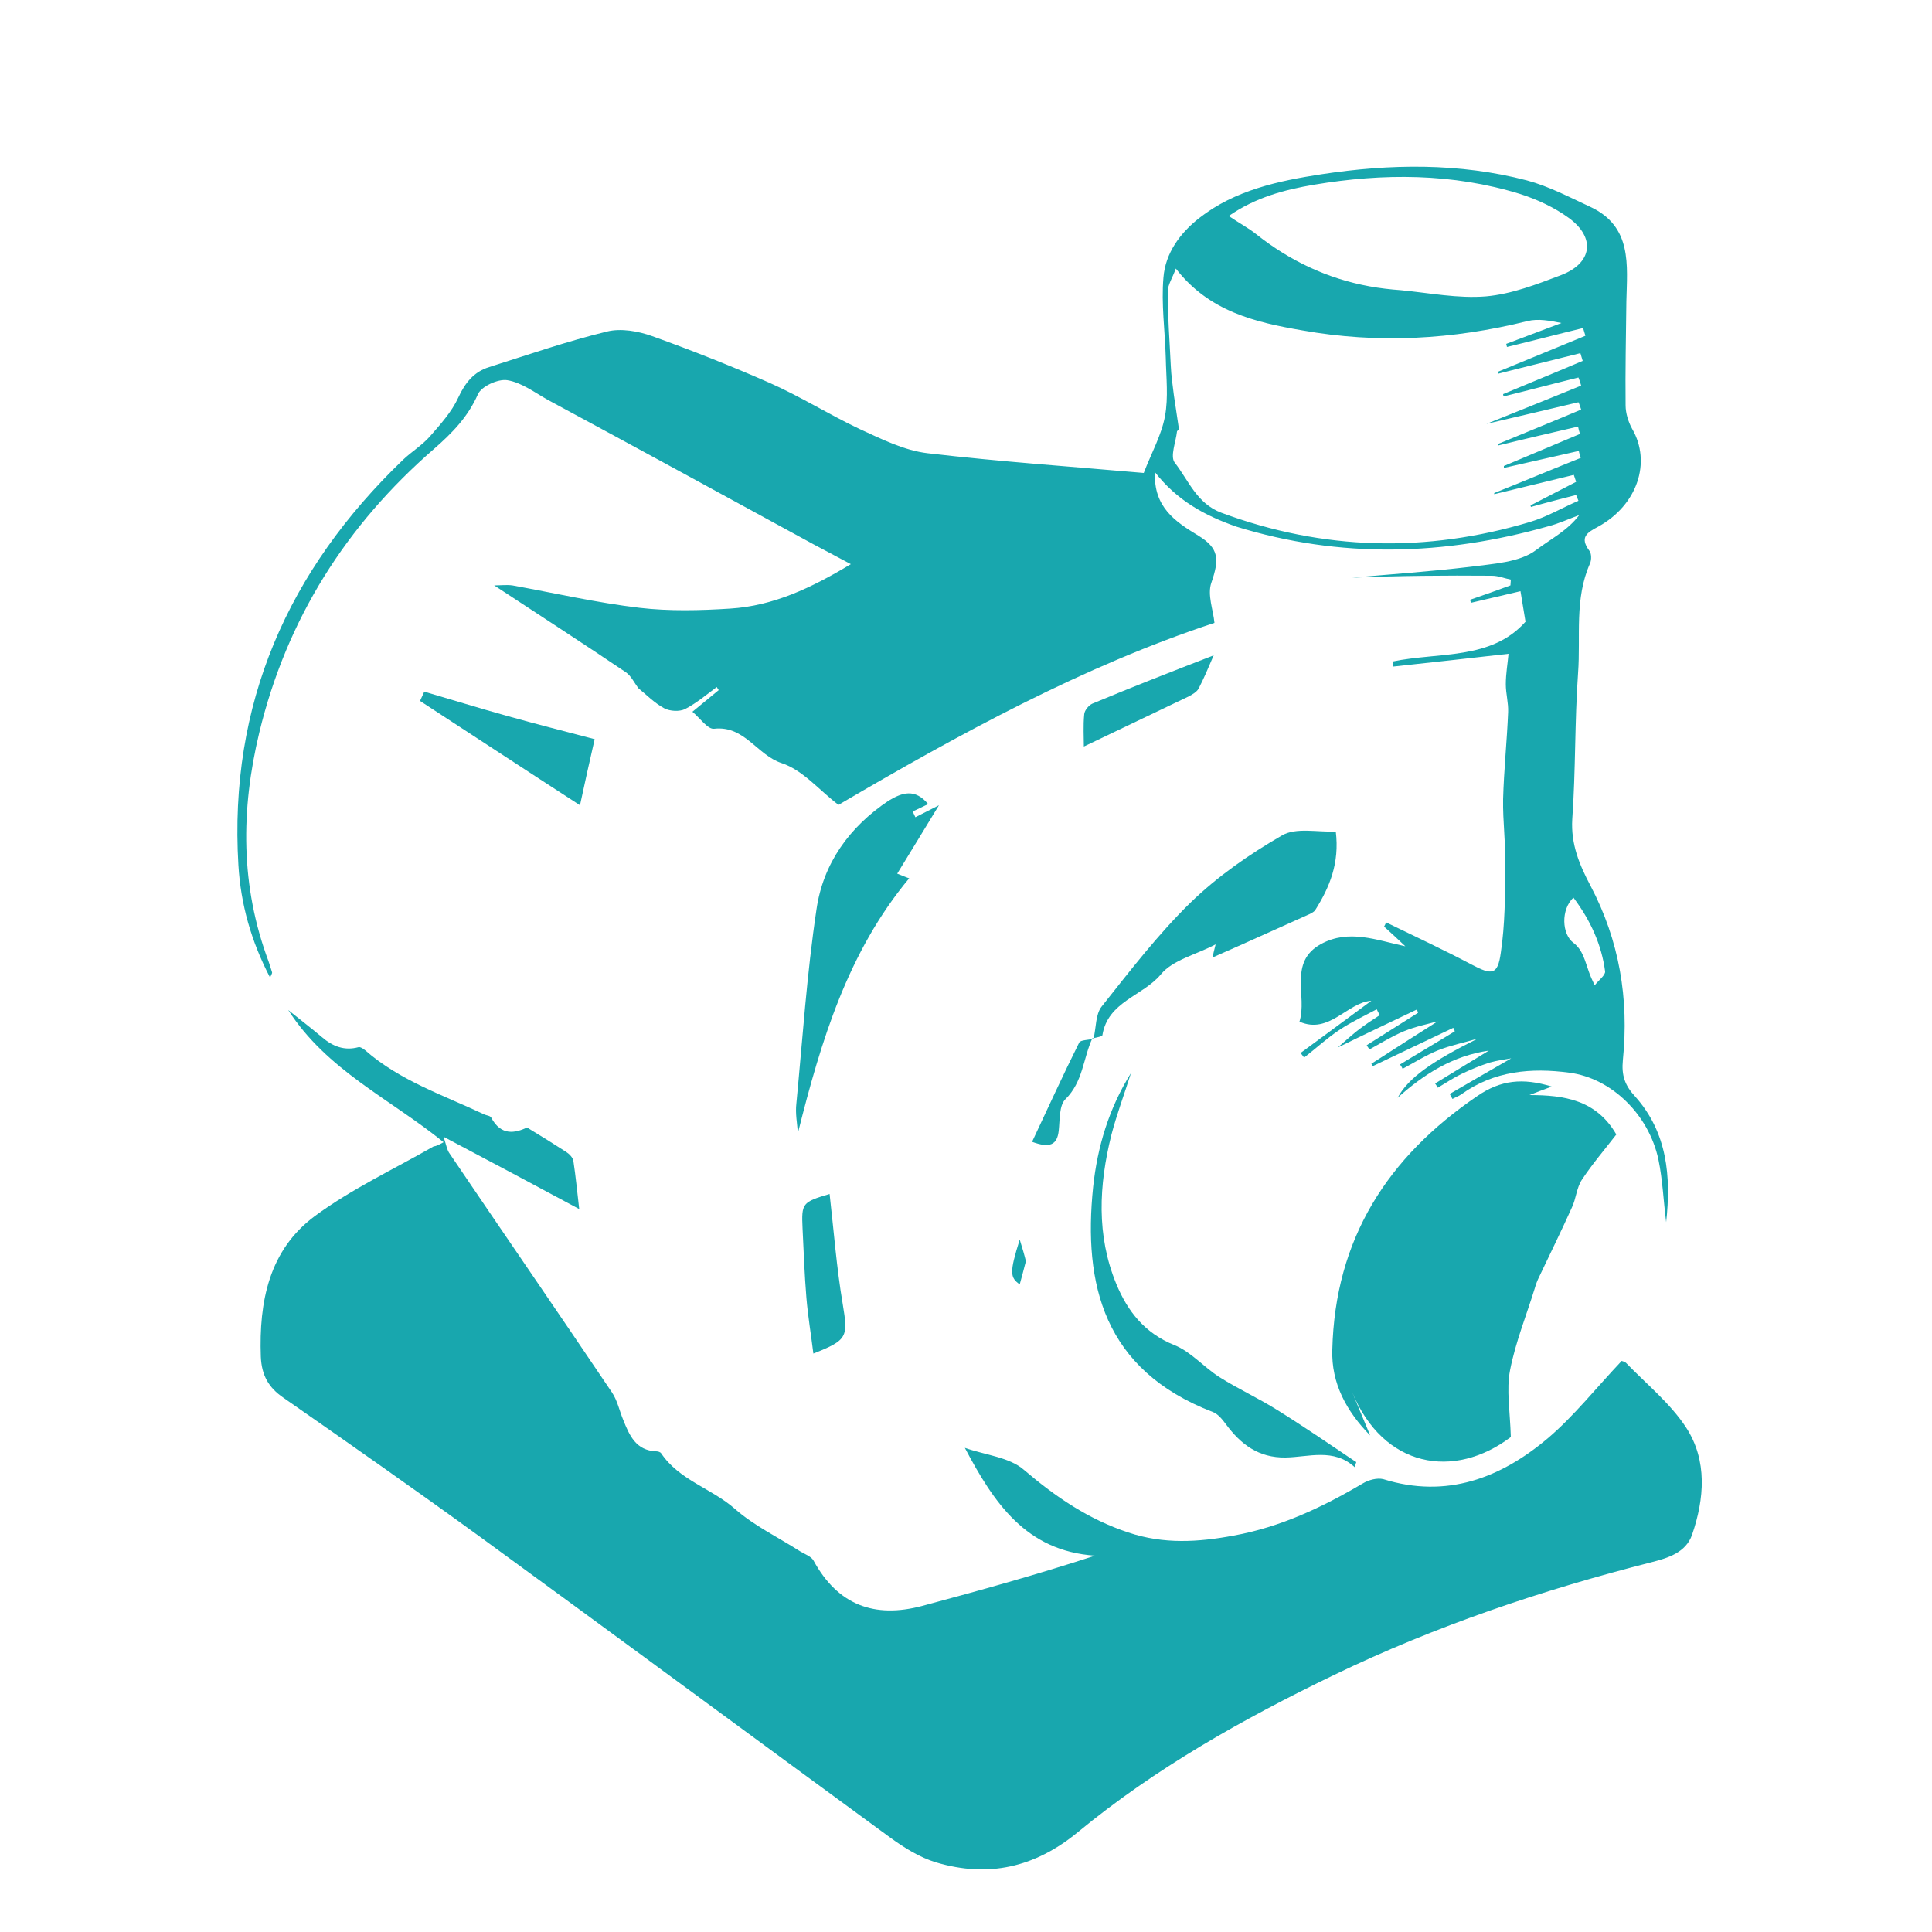
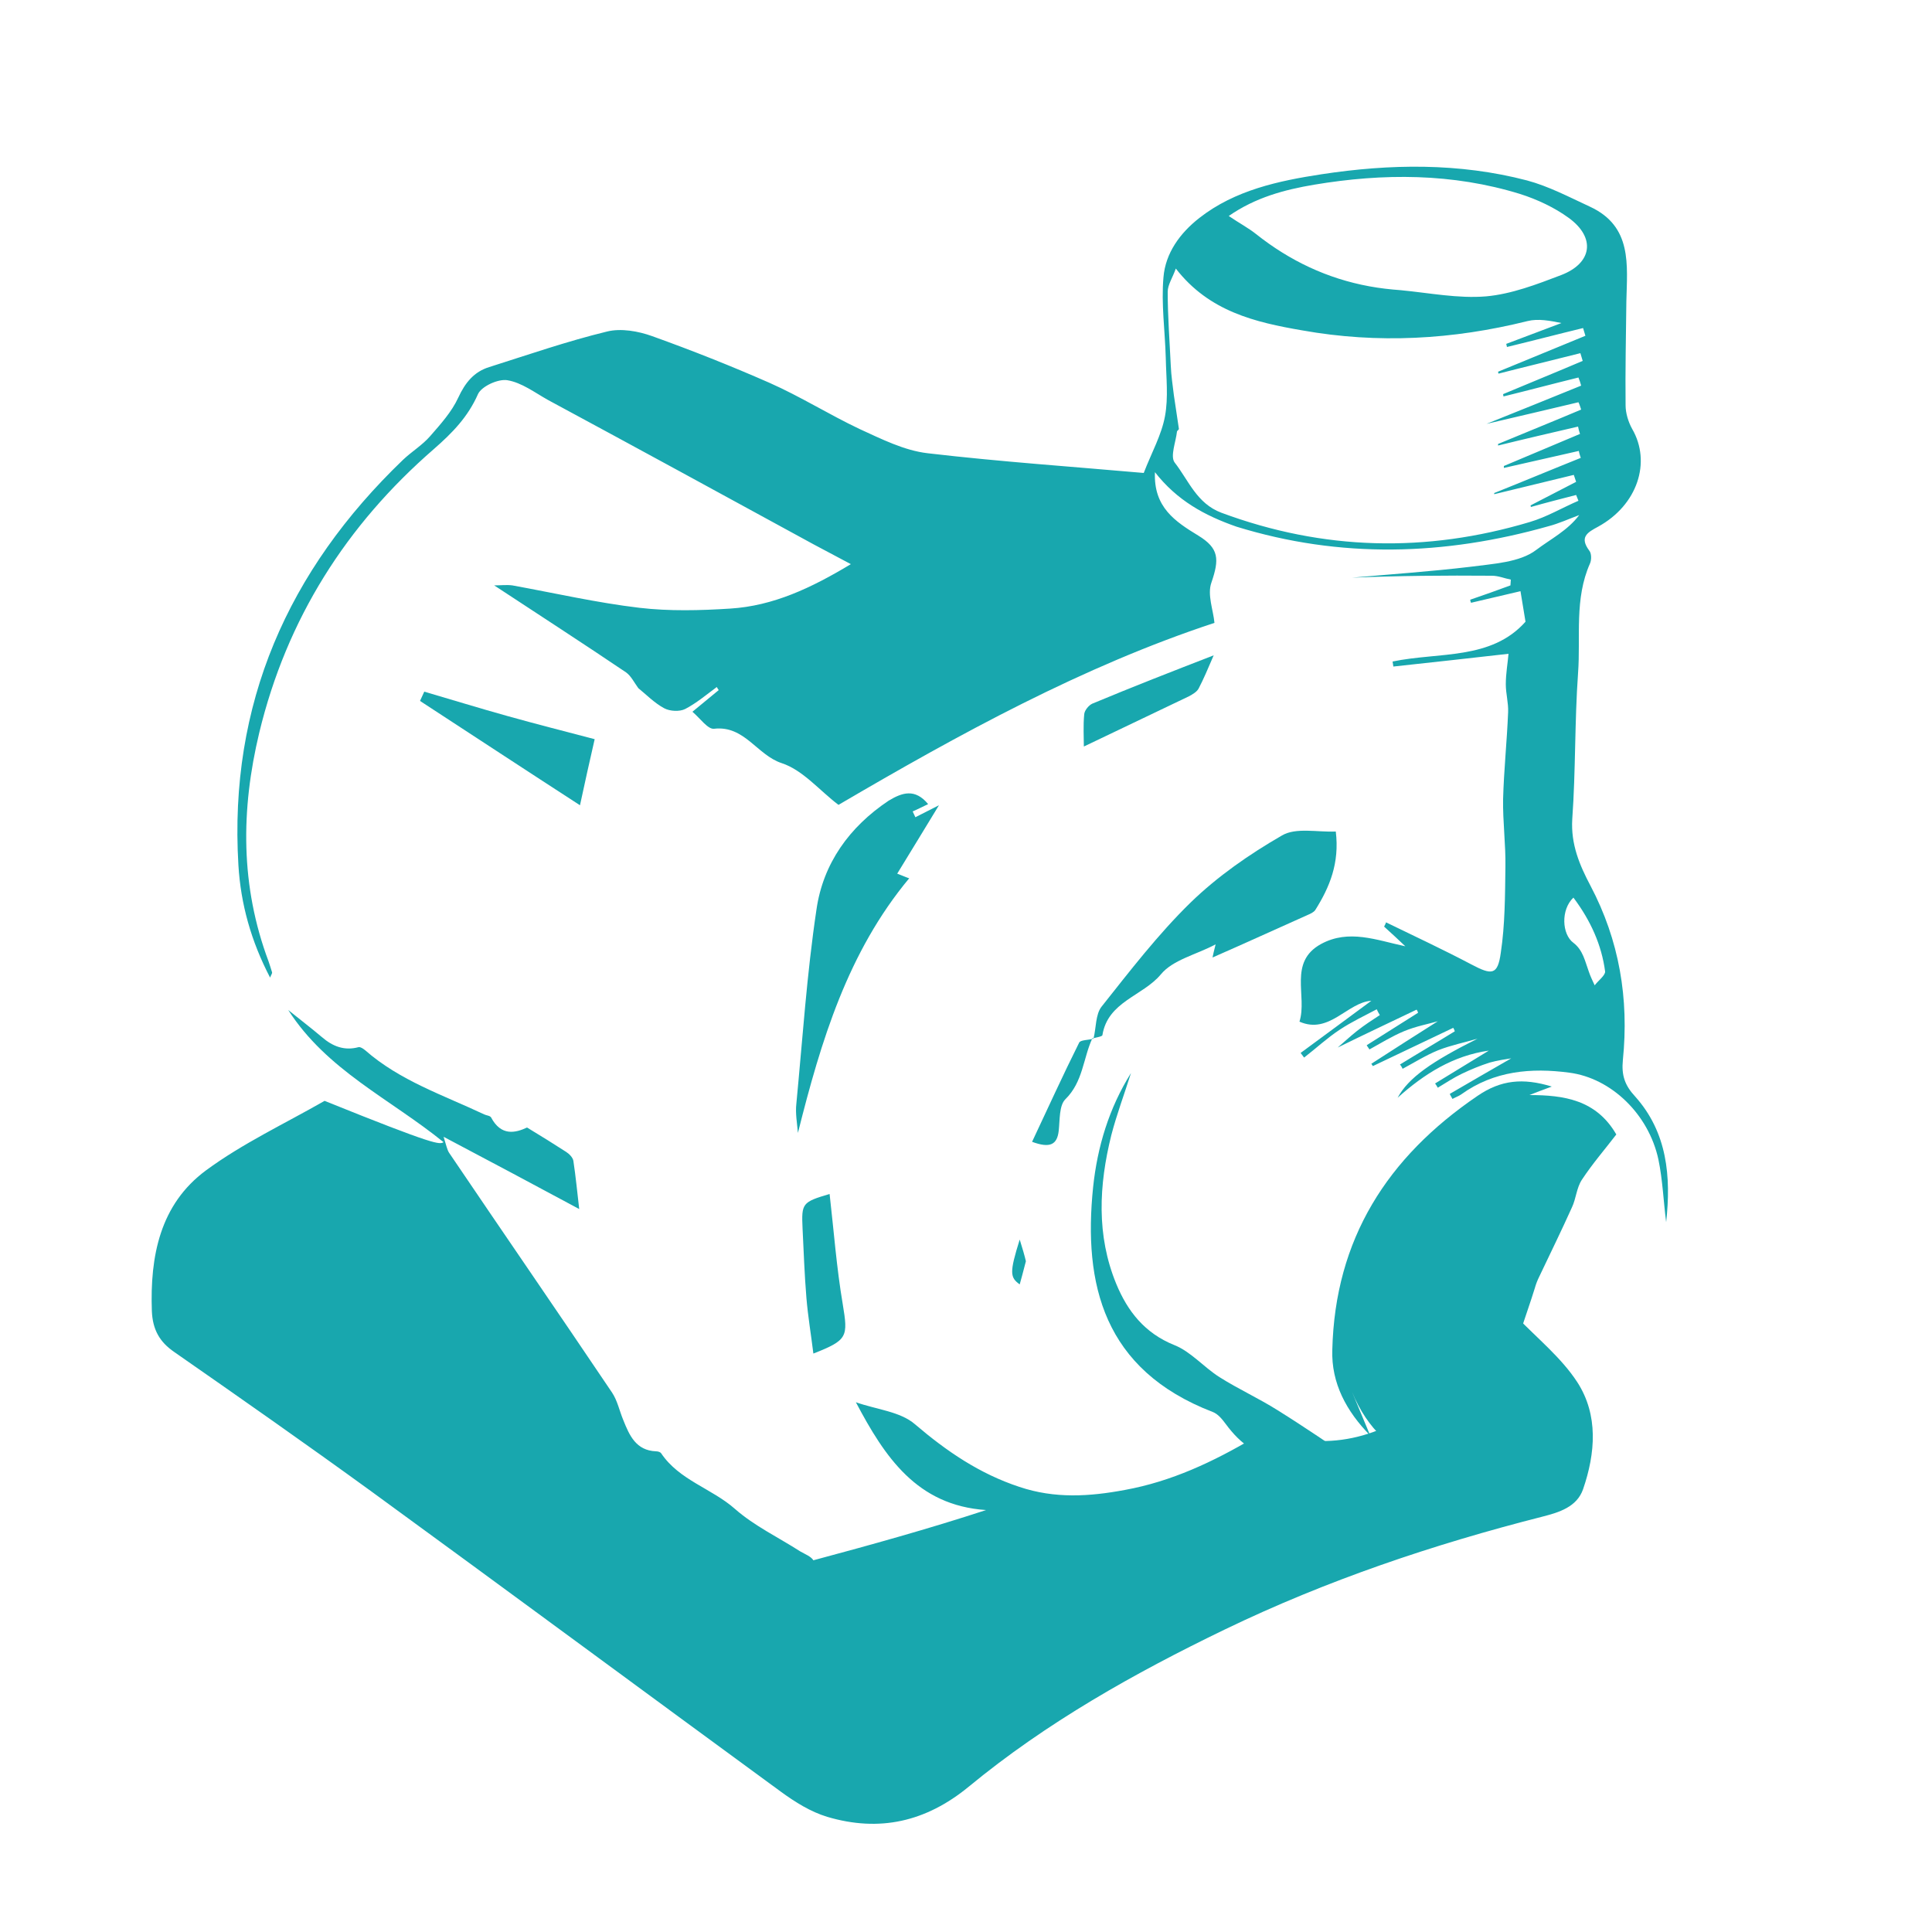
<svg xmlns="http://www.w3.org/2000/svg" version="1.1" id="Capa_1" x="0px" y="0px" viewBox="0 0 500 500" style="enable-background:new 0 0 500 500;" xml:space="preserve">
  <style type="text/css"> .st0{display:none;} .st1{display:inline;fill:url(#SVGID_1_);} .st2{display:inline;fill:url(#SVGID_2_);} .st3{display:inline;fill:url(#SVGID_3_);} .st4{display:inline;fill:url(#SVGID_4_);} .st5{display:inline;fill:url(#SVGID_5_);} .st6{display:inline;fill:url(#SVGID_6_);} .st7{display:inline;fill:url(#SVGID_7_);} .st8{display:inline;fill:url(#SVGID_8_);} .st9{display:inline;fill:url(#SVGID_9_);} .st10{display:inline;fill:url(#SVGID_10_);} .st11{display:inline;fill:url(#SVGID_11_);} .st12{display:inline;fill:url(#SVGID_12_);} .st13{display:inline;fill:url(#SVGID_13_);} .st14{display:inline;fill:url(#SVGID_14_);} .st15{display:inline;fill:url(#SVGID_15_);} .st16{display:inline;fill:url(#SVGID_16_);} .st17{display:inline;fill:url(#SVGID_17_);} .st18{display:inline;fill:url(#SVGID_18_);} .st19{display:inline;fill:url(#SVGID_19_);} .st20{display:inline;fill:url(#SVGID_20_);} .st21{display:inline;fill:url(#SVGID_21_);} .st22{display:inline;fill:url(#SVGID_22_);} .st23{display:inline;fill:url(#SVGID_23_);} .st24{display:inline;fill:url(#SVGID_24_);} .st25{display:inline;fill:url(#SVGID_25_);} .st26{display:inline;fill:url(#SVGID_26_);} .st27{display:inline;fill:url(#SVGID_27_);} .st28{display:inline;fill:url(#SVGID_28_);} .st29{display:inline;fill:url(#SVGID_29_);} .st30{display:inline;fill:url(#SVGID_30_);} .st31{display:inline;fill:url(#SVGID_31_);} .st32{display:inline;fill:url(#SVGID_32_);} .st33{display:inline;fill:url(#SVGID_33_);} .st34{display:inline;fill:url(#SVGID_34_);} .st35{display:inline;fill:url(#SVGID_35_);} .st36{display:inline;fill:url(#SVGID_36_);} .st37{display:inline;fill:#FFFFFF;} .st38{display:inline;fill:url(#SVGID_37_);} .st39{display:inline;fill:url(#SVGID_38_);} .st40{fill:url(#SVGID_39_);} .st41{fill:url(#SVGID_40_);} .st42{fill:url(#SVGID_41_);} .st43{fill:url(#SVGID_42_);} .st44{fill:url(#SVGID_43_);} .st45{fill:url(#SVGID_44_);} .st46{fill:url(#SVGID_45_);} .st47{fill:url(#SVGID_46_);} .st48{fill:url(#SVGID_47_);} .st49{fill:url(#SVGID_48_);} .st50{fill:url(#SVGID_49_);} </style>
  <g class="st0">
    <linearGradient id="SVGID_1_" gradientUnits="userSpaceOnUse" x1="79.974" y1="320.638" x2="173.554" y2="320.638">
      <stop offset="0.418" style="stop-color:#18A7AE" />
      <stop offset="0.429" style="stop-color:#18A7AE" />
      <stop offset="0.5" style="stop-color:#18A7AE" />
    </linearGradient>
    <path class="st1" d="M159,449.9c0,0.9-0.1,1.7-0.1,2.5c0,0.7,0,1.4,0,2c-0.1,1.4-0.3,2.7-0.1,4.1c0.2,1.4-0.3,2.8-0.4,4.2 c-0.1,0.7-0.1,1.4-0.2,2c-0.1,1.1-0.8,1.5-1.7,0.9c-2.5-1.7-5-3.4-7.4-5.2c-0.4-0.3-0.8-1-0.9-1.6c-0.5-3.1-0.7-6.2-0.4-9.3 c0.1-1.5-0.1-3-0.1-4.5c0-1.4,0.1-2.8,0.1-4.2c0-1.9-0.1-3.7-0.1-5.6c0-1.6,0.1-3.1,0.1-4.7c0-1.4-0.1-2.9,0-4.3 c0.1-0.9,0.5-1.8,0.6-2.6c0.1-1.8,0.1-3.6,0-5.4c0-1.2,0.1-2.3-0.1-3.4c-0.1-0.9-0.6-1.7-0.9-2.6c-0.1,0-0.3,0-0.4,0 c-0.2,0.3-0.5,0.5-0.5,0.8c0.1,1.8-0.8,3.6,0.2,5.3c0.1,0.1,0.1,0.4,0,0.6c-0.8,3.4-0.2,6.7,0,10.1c0.1,1.6-0.1,3.2-0.2,4.8 c0,0.3-0.1,0.6,0,0.8c0.6,5.1,0.5,10.2,0.1,15.4c-0.2,2.5-0.3,5-0.4,7.5c0,0.9-0.3,1.2-1.2,1.2c-1.1,0-1.8-0.5-2.6-1.3 c-1.2-1.2-2.6-2.2-4-3.2c-2.3-1.5-2.8-2.9-2-5.1c0.2-0.7,0.2-1.5,0.1-2.2c-0.4-1.6-0.8-3.1-0.3-4.8c0.3-1.1,0.3-2.3-0.4-3.3 c-0.2-0.3-0.1-0.8,0-1.2c0.3-0.8,0.3-0.8-0.8-1.5c-0.1,1.4-0.4,2.8-0.2,4c0.3,2.5,0.3,5-0.1,7.5c-0.1,0.6-0.4,1.5-0.7,1.6 c-0.6,0.1-1.4-0.2-1.8-0.6c-2-1.9-4.2-3.7-5.9-5.9c-1.6-2.1-4-2.9-5.6-4.8c-0.9-1.1-2.2-2-2.7-3.3c-0.7-2-2.4-2.6-3.8-3.6 c-0.5-0.4-1.2-0.7-1.6-1.2c-1.3-1.7-2.5-3.6-3.8-5.3c-0.3-0.4-0.6-0.9-1.1-1.1c-1.8-1.2-3.3-2.7-4.3-4.6c-0.3-0.6-0.2-1.5-0.5-2.1 c-0.3-0.7-0.9-1.3-1.5-1.8c-0.5-0.5-1.4-0.8-1.6-1.4c-0.8-1.6-1.3-3.3-1.9-5c-0.1-0.2,0-0.5,0.1-0.7c1.3-2.4,0.2-4.8,0.1-7.3 c0,0-0.1-0.1-0.2-0.2c-1.2,1.3,0.2,3.4-1.5,4.8c-0.7-1.8-1.3-3.4-1.9-4.9c-0.2-0.4-0.4-0.8-0.7-1.3c-0.3-0.6-0.6-1.3-0.9-1.9 c-0.7-1.5-1.5-2.9-2.1-4.4c-0.7-1.7-1.1-3.4-1.7-5.2c-0.1-0.3-0.1-0.7-0.3-0.9c-1.4-1-1.4-2.5-1.6-3.9c-0.2-1.7-0.6-3.4-0.8-5.1 c-0.1-0.5-0.1-1-0.1-1.4c0-1.1-0.3-2-1-3c-0.7-0.8-0.8-2.2-0.8-3.4c-0.1-2.8,0-5.6-0.1-8.4c-0.1-2.6,0.1-5.3-0.5-7.9 c-0.6-2.4-0.7-4.7-0.6-7.1c0.1-2.4,0.6-4.7,0.8-7.1c0.2-3.2,0.4-6.4,0.5-9.6c0-4-0.1-8.1-0.2-12.1c-0.2-8.6-0.3-17.2-0.5-25.8 c-0.2-6.2-0.5-12.5-0.8-18.7c-0.2-4.2-0.2-8.4-0.3-12.6c-0.2-8.9-0.3-17.8-0.5-26.7c-0.2-7.4-0.5-14.8-0.7-22.2 c-0.2-6.6-0.5-13.2-0.8-19.8c-0.2-5.9-0.3-11.7-0.4-17.6c0-2-0.2-3.9-0.2-5.9c0-0.3,0.3-0.7,0.4-1c0.3,0.3,0.7,0.5,0.9,0.8 c0.7,1.4,1.3,2.8,1.9,4.3c0.5,1.1,0.5,2.2,0,3.2c-0.1,0.2-0.3,0.5-0.3,0.8c0,0.3,0.2,0.6,0.3,0.9c0.3-0.2,0.6-0.4,0.9-0.5 c0,0,0-0.1,0.1-0.1c0.2-0.6,0.2-1.5,1.1-1.2c0.5,0.2,0.7,1,0.9,1.6c0.1,0.4,0.1,0.9,0,1.3c-0.3,1.2,0.2,2.1,0.8,3 c1.9,3.1,3.7,6.1,5.5,9.2c0.3,0.5,0.6,1,0.9,1.4c1.8,2.3,3.5,4.6,5.3,6.9c0.3,0.4,0.7,0.8,1.2,1.2c1.4,1.1,2.9,2,4.1,3.2 c1.1,1.1,1.8,2.6,2.5,4c0.5,1,0.8,2,2.2,2.5c1.8,0.6,2.9,2.3,4,3.8c1,1.3,1.7,2.8,2.6,4.1c0.1,0.2,0.6,0.3,0.9,0.3 c1.1,0,2,0.4,2.8,1.3c1.5,1.6,3.2,3,4.8,4.5c0.3,0.3,0.4,0.7,0.5,1c0.4,0.9,0.7,1.8,1,2.7c0.1,0,0.2,0,0.3,0c0-0.5,0-1.1,0.1-1.6 c0.2-0.8,0.4-1.3,1.5-0.9c3.5,1.3,5.6,4.2,8,6.9c0.2,0.3,0.2,0.8,0.3,1.2c0.1,0.4,0,0.7,0.1,1.1c0,0.1,0.1,0.2,0.4,0.6 c0.2-0.8,0.4-1.3,0.5-1.8c0.2-1,0.8-1.4,1.7-0.9c2.8,1.5,5.9,2.5,7.8,5.3c1.4,2,1.8,4.2,1.3,6.7c-0.3,1.4-0.4,2.9-0.4,4.3 c0,3,0.2,6,0.2,9c0,3-0.2,6-0.3,9c0,1.1,0.1,2.1,0.1,3.2c0,4.7,0,9.4,0,14.1c0,2.3-0.4,4.6-0.4,6.9c0,2.3,0.3,4.6,0.3,6.9 c0,4.4-0.1,8.9-0.2,13.3c0,2.2-0.2,4.4-0.2,6.6c0,1.6,0.3,3.2,0.4,4.7c0,1.1-0.5,2.2-0.3,3.3c0.2,1.8-0.4,3.6,0,5.2 c0.4,2.1,0.3,4.1,0,6.1c-0.1,1-0.1,2.1-0.1,3.2c-0.1,3.7-0.2,7.5-0.2,11.2c0,3.2,0.1,6.4,0.2,9.6c0.1,3.2,0.3,6.3,0.5,9.5 c0,0.7-0.4,1.3-0.5,2c-0.3,2.2,0,4.4,0.3,6.6c0.2,0.1,0.4,0.2,0.5,0.2c0.1-0.2,0.1-0.4,0.2-0.6c0.4-1.7,0.9-3.4,1.1-5.1 c0.1-0.9-0.4-1.8-0.6-2.7c0-0.2-0.2-0.4-0.2-0.5c0.3-3.1-0.5-6.3,0.6-9.3c0.1-0.3,0.1-0.6,0.1-0.9c0.1-2.8,0.2-5.5,0.2-8.3 c0-3.3-0.4-6.5,0.1-9.8c0.2-1.4-0.5-2.9-0.7-4.4c-0.2-1.6-0.4-3.2-0.4-4.9c-0.1-1.8,0-3.7,0-5.5c0-4.5-0.1-8.9,0-13.4 c0-2.2,0.3-4.4,0.5-6.6c0-0.1,0.1-0.2,0-0.2c-0.7-1.8-0.2-3.5,0.1-5.3c0.2-1,0.3-2,0.3-3.1c0-0.8-0.4-1.5-0.5-2.3 c-0.2-1.3-0.4-2.6-0.3-3.9c0.1-1.5,0.7-2.9,0.1-4.4c-0.2-0.4,0.1-0.9,0.1-1.4c0-0.5,0.1-1.1,0.1-1.6c0-0.2-0.1-0.3-0.1-0.5 c0-2.6,0-5.1,0.1-7.7c0-1.5,0.2-2.9,0.3-4.4c0-0.4-0.1-0.8-0.2-1.2c-0.1-0.3-0.3-0.5-0.2-0.8c0.2-2.1,0.4-4.2,0.6-6.3 c0.2-2.5,0.6-4.9,0.8-7.4c0.1-1.4,0.2-2.8,0.2-4.2c-0.1-1.2-0.5-2.3-0.5-3.5c-0.1-2.1-0.2-4.2-0.2-6.3c0-0.8,0.1-1.7,0-2.5 c-0.1-1.2,0.3-1.6,1.4-1.6c0.1,0,0.3,0,0.4,0c3.2,1.5,6.8,2.4,8.9,5.7c0.5,0.8,0.6,1.9,0.8,2.9c0.2,0.9,0.4,1.7,0.6,2.6 c0.1,0.9,0.3,1.8,0.1,2.7c-0.2,1.7-0.8,3.3-0.8,5c-0.1,2.7,0.1,5.4,0.1,8c0,8,0,16.1,0,24.1c0,2.2-0.2,4.3-0.2,6.5 c0,1.1,0.2,2.1,0.2,3.2c0,2.9-0.1,5.9-0.2,8.8c-0.1,2.4-0.2,4.7-0.2,7.1c0,3.5,0.2,7.1,0.2,10.6c0,1.7-0.4,3.3-0.5,5 c0,1.9,0.2,3.8,0.3,5.7c0,1.3-0.1,2.7-0.1,4.1c-0.1,4.9-0.2,9.7-0.2,14.6c-0.1,4.5-0.2,9-0.2,13.5c0,2,0.1,3.9,0.1,5.9 c0,3.1-0.1,6.2-0.2,9.3c0,4,0,7.9,0,11.9c0,3.8,0.2,7.6,0.2,11.3c0,2.8-0.3,5.6-0.4,8.3c0,0.5-0.1,1.1,0,1.6 c0.9,5.3,0.1,10.6,0.1,15.9c0,1,0.1,2.1,0.1,3.1c0,3.7,0,7.4,0,11.1c0,0.5,0.1,1,0.2,1.5c0.1,0,0.2,0,0.4,0 c0.1-0.4,0.2-0.8,0.3-1.1c0.2-2.2,0.4-4.4,0.7-6.6c0.1-1.1,0.7-2.1,0.8-3.1c0.1-1.6-0.2-3.2-0.3-4.7c-0.1-1.5-0.1-3-0.2-4.5 c-0.1-0.8-0.2-1.6-0.3-2.5c0-0.2-0.1-0.4-0.1-0.6c0.9-5.3,0-10.6,0.1-15.9c0-0.4-0.3-0.8-0.4-1.2c-0.1-0.4-0.1-0.8,0-1.2 c0.1-0.6,0.5-1.2,0.5-1.8c0-2.5-0.1-5.1-0.2-7.6c0-0.3-0.3-0.7-0.4-1c-0.1-0.6-0.2-1.2-0.1-1.8c0.2-1.4,0.5-2.7,0.7-4.1 c0.2-1.5,0.3-2.9,0.4-4.4c0-0.4,0.1-0.8,0-1.2c-0.1-4.2-0.4-8.4-0.4-12.6c0-1.1,0.4-2.2,0.7-3.3c0.4-1.7,0.2-3.2-0.4-4.9 c-0.4-1.3-0.4-2.9-0.1-4.4c0.7-3.5,1.1-7,1-10.6c0-0.4,0-0.8-0.1-1.1c-1.5-3.2-1-6.6-0.9-10c0.1-2.9,0.4-5.8,0.5-8.8 c0-0.8-0.3-1.6-0.3-2.5c0-0.8-0.1-1.6,0.2-2.3c0.5-1.4,0.6-2.7-0.4-3.9c-0.2-0.3-0.4-0.9-0.2-1.1c1.2-2,0.3-4.2,0.5-6.2 c0.2-1.8,0.4-3.6,0.6-5.4c0.1-0.7,0.3-1.3,0.2-2c-0.3-1.6-0.8-3.1-1-4.6c-0.1-1,0.3-2.1,0.3-3.1c0-1.5,0-3-0.1-4.5 c-0.1-1.2-0.3-2.3-0.5-3.5c0-0.1,0-0.2,0-0.2c1.7-2,0.7-4.5,0.8-6.7c0.1-1.8,0-3.6,0-5.4c0-2.9,0.5-5.8,0.2-8.7 c-0.3-2.9,0-5.8,0-8.7c0-4.8,0-9.6,0-14.4c0-1.3,0.5-1.8,1.7-1.7c0.7,0,1.4,0.1,2,0.4c2.2,1.3,4.4,2.6,6.5,4c1.2,0.8,1.8,2,1.8,3.5 c0,7.8,0,15.6,0,23.4c0,2.7,0,5.3,0,8c0,1.3-0.3,2.6-0.4,3.9c-0.1,1.4-0.2,2.8-0.2,4.2c0,2.8,0,5.7,0,8.5c0,3.5-0.1,7.1-0.2,10.6 c0,2.4-0.1,4.7-0.1,7.1c0,3.5,0.1,6.9,0.1,10.4c0,3.1-0.1,6.2-0.1,9.3c0,1.8,0.2,3.6,0.2,5.4c0,1.6-0.2,3.3-0.2,4.9 c-0.1,3.5-0.4,7-0.4,10.5c0,4.3,0.1,8.6,0.1,12.9c0,1.4-0.1,2.7-0.3,4.1c-0.2,2-0.3,4,0.6,5.8c0.1,0.2,0,0.5,0,0.7 c-0.3,1.3-0.7,2.6-0.8,3.9c-0.2,2.8-0.3,5.6-0.3,8.4c0,3.6,0.2,7.3,0.2,10.9c0,8.2,0.1,16.3,0,24.5c0,3.7-0.3,7.4-0.4,11.1 c0,0.8,0.1,1.6,0.2,2.4c0.1,3.7,0.2,7.5,0.2,11.2c0,4.2-0.1,8.5-0.2,12.7c0,1.5,0,2.9,0,4.4c0,1.2-0.5,1.7-1.6,1.3 c-0.9-0.3-1.7-0.8-2.6-1.3c-1-0.6-2-1.3-3-1.8c-1.2-0.7-2.5-1.3-3.8-2c-0.9-0.6-0.5-1.6-0.4-2.4c0.1-0.8,0.3-1.6,0.3-2.3 c-0.1-1.8-0.5-3.6-0.6-5.4c0-1.6,0.1-3.2,0.5-4.7C160.8,451.9,160.5,450.4,159,449.9z M147.2,388.5c-0.2,0-0.4,0-0.5,0 c0,0.6-0.1,1.1-0.1,1.7c0,0.4,0.2,0.9,0.2,1.3c-0.1,1.1-0.3,2.1-0.3,3.2c-0.1,0.9,0.1,1.8,0,2.7c-0.1,1-0.3,1.8,0.3,2.8 c0.2,0.3,0.1,0.9,0,1.4c-0.3,1.5,0,2.9,0.4,4.4c1-0.7,1.4-2.4,1.1-3.6c-0.1-0.5,0-1,0-1.5c0.2-1.7,0.6-3.4,0.5-5.1 c-0.1-2.2-1.5-4.2-1.2-6.4C147.6,389.1,147.3,388.8,147.2,388.5z M125.6,246.2c-0.1,0-0.3-0.1-0.4-0.1c-0.3,0.8-0.8,1.5-0.9,2.3 c-0.1,1.9,0.2,3.7,0.2,5.6c-0.1,3.5-0.2,6.9-0.3,10.4c0,0.5,0.4,1.1,0.6,1.6c0.2-0.5,0.6-1.1,0.7-1.6c0-1.6-0.2-3.2-0.2-4.8 c0-2.4-0.6-4.8,0.5-7C127,250.4,126.1,248.4,125.6,246.2z M125,350.7c-0.9,1.3-0.9,15.4-0.2,16.6c0.4-0.9,0.9-1.6,1-2.4 c0.2-2.4,0.2-4.8,0.1-7.2c0-1.1-0.3-2.3-0.5-3.4c-0.1-0.7-0.2-1.4-0.3-2.1C125.1,351.7,125,351.2,125,350.7z M137.1,334.4 c-0.4-1.8-0.7-3.5-1.1-5.3c0-0.2-0.2-0.5-0.3-0.5c-0.2,0-0.7,0.1-0.7,0.1c0,1.3,0,2.7,0.1,4c0.1,1,0.2,2,0.3,3 c0,0.1-0.2,0.2-0.3,0.4c-0.2,0.6-0.5,1.1-0.6,1.7c0,0.8,0.1,1.7,0.2,2.5c0.1,0.4,0.4,0.8,0.6,1.3c0.3-0.4,0.8-0.7,0.9-1.1 C136.7,338.4,136.9,336.4,137.1,334.4z M125.7,409.5c-0.1,0-0.2,0-0.3,0c-0.5,1.8-1.2,3.5-0.4,5.4c0.2,0.5,0.1,1.3,0,1.9 c-0.1,0.8-0.5,1.6-0.5,2.3c0,1.9,0.1,3.7,0.2,5.6c0,0.5,0.3,1,0.5,1.5c0.2-0.5,0.6-1,0.6-1.5c0.2-2.3,0.2-4.5,0.3-6.8 c0-0.7,0.1-1.4,0-2.1c-0.1-1.7-0.3-3.3-0.4-5C125.6,410.4,125.7,410,125.7,409.5z M135,392.5c0.1,0,0.3,0,0.4,0 c0-0.4,0.1-0.8,0.2-1.2c0.1-0.4,0.1-0.8,0.2-1.1c0.3-0.7,0.8-1.4,0.9-2.1c0.2-1.7,0.3-3.3,0.3-5c0-0.5-0.5-0.9-0.7-1.4 c-0.4,0.4-1,0.6-1.3,1.1c-0.3,0.5-0.4,1.2-0.3,1.7c0.1,0.6,0.8,1.2,0.8,1.9c0,0.7-0.6,1.4-0.7,2.1c-0.1,0.9-0.1,1.7,0,2.6 C134.8,391.5,134.9,392,135,392.5z M134.8,380.8c1.2-0.2,1.5-0.8,1.5-1.5c0.1-1.1,0-2.2,0.3-3.2c0.5-2.2,0.3-4.1-0.8-6.1 c-0.2-0.4-0.3-0.9-0.5-1.4c-0.1,0-0.2,0-0.4,0.1c0,0.4-0.1,0.7-0.1,1.1c-0.1,1.1-0.6,2.3,0.5,3.2c0.1,0.1,0,0.6-0.2,0.8 c-0.8,0.8-0.7,1.6-0.1,2.5c0.2,0.3,0.2,0.7,0.2,1.1C135.2,378.4,135,379.5,134.8,380.8z M135.4,275.4c0.2,0,0.3,0,0.5,0 c0.1-0.4,0.2-0.7,0.2-1.1c0-4.5,0-9,0-13.5c0-0.3-0.3-0.6-0.5-1c-0.2,0.3-0.6,0.6-0.6,1c-0.1,1.1-0.1,2.2,0,3.2c0.1,2-0.3,4,0.5,6 c0.4,1.2-0.1,2.6-0.1,4C135.2,274.4,135.3,274.9,135.4,275.4z M135.2,309.5c-0.6,1.1-0.4,3.4,0.2,4.5c-1,1.1-0.8,5.1,0.3,5.7 C137.2,317,136.9,310.7,135.2,309.5z M134.9,295.2c0.1,0.1,0.3,0.1,0.4,0.2c0.2-0.5,0.7-1,0.7-1.5c0.2-2.9,0.2-5.9,0.3-8.8 c0-0.3-0.5-0.7-0.7-1c-0.2,0.3-0.6,0.6-0.6,1c-0.1,2-0.2,4.1-0.2,6.1C134.7,292.6,134.9,293.9,134.9,295.2z M135,366.3 c0.1,0,0.3,0.1,0.4,0.1c0.3-0.8,0.8-1.7,0.9-2.5c0.1-2.1-0.1-4.1-0.2-6.2c0-0.6-0.4-1.1-0.6-1.6c-0.1,0-0.3,0.1-0.4,0.1 C135,359.5,135,362.9,135,366.3z M116.6,407.9c1.2-1.3,1.2-8.4-0.1-9.6C115.9,399.3,116,407.1,116.6,407.9z M85.8,304.3 c-0.2,0-0.3,0-0.5,0c-0.3,3.3-0.3,6.7,0.3,10.1c0.3-0.5,0.4-1,0.4-1.5c-0.1-1.1-0.1-2.2,0.7-3.2c0.2-0.3,0.3-1.1,0.1-1.2 c-0.8-0.7-0.8-1.6-0.8-2.5C85.9,305.5,85.8,304.9,85.8,304.3z M125.2,341c0.1-0.1,0.3-0.1,0.4-0.2c0.1-0.3,0.3-0.6,0.3-0.9 c0.1-1.3,0.2-2.7,0.3-4c0-0.7,0-1.5-1.2-2c-0.3,2-0.6,3.8-0.7,5.6C124.3,340,124.9,340.5,125.2,341z M115.6,321.6 c0.3,2.5-0.6,5.1,0.8,7.6C117.5,327.4,117.2,322.5,115.6,321.6z M84.2,233.5c1.3-1.3,0.9-6.5-0.5-7.9 C83.9,228.2,83.4,230.8,84.2,233.5z M86.8,350.6c-0.1,0-0.3,0-0.4,0.1c-0.1,0.3-0.2,0.6-0.2,0.9c0,1.8,0,3.6,0.1,5.5 c0,0.2,0.3,0.5,0.5,0.7c0.2-0.2,0.6-0.5,0.6-0.7c0-1.7,0-3.4,0-5.1C87.2,351.4,86.9,351,86.8,350.6z M110.5,418.3c0,0-0.1,0-0.1,0 c0-0.6,0.1-1.3,0-1.9c-0.1-0.3-0.6-0.6-0.8-0.8c-0.2,0.3-0.5,0.6-0.5,0.9c-0.1,1.4,0,2.8,0,4.2c0,0.2,0.3,0.4,0.4,0.6 c0.2-0.2,0.7-0.3,0.7-0.5C110.3,419.9,110.4,419.1,110.5,418.3z M125.4,229.5c-0.9,0.8-1.2,6.1-0.4,7.4 C125.6,236.4,126,230.7,125.4,229.5z M135.3,410.8c-0.1,0-0.3,0-0.4,0c0,3.7,0,7.5,0,11.2c0.2,0,0.3,0,0.5,0 C135.8,418.3,135.4,414.5,135.3,410.8z M135.6,296.2c-0.2,0-0.4,0-0.7,0c0,1.9,0,3.8,0,5.6c0,0.3,0.3,0.6,0.5,1 c0.2-0.3,0.7-0.6,0.7-0.8C135.9,300.1,135.7,298.1,135.6,296.2z M109.1,387.3c-0.8,2-1,3.9-0.7,5.8c0,0.2,0.3,0.4,0.5,0.5 c0.2-0.2,0.5-0.5,0.5-0.7c0-1.7,0-3.4-0.1-5.1C109.3,387.7,109.2,387.6,109.1,387.3z M135,433.7c1.4-1.4,1.5-4.2,0-5 C134.4,430.4,134.6,432,135,433.7z M147.5,381.4c-0.1,0-0.3,0-0.4,0c-0.7,1.8-1.2,3.7,0.1,5.5c0.1,0,0.3,0,0.4,0 C147.5,385,147.5,383.2,147.5,381.4z M124.7,387.3c1.1-1.8,1.5-3.7,1-5.7c-0.1-0.3-0.3-0.6-0.5-0.9c0-0.1-0.5,0-0.5,0.1 c-0.1,0.4-0.1,0.8-0.1,1.1c0.1,0.7,0.3,1.4,0.3,2c0,0.9-0.3,1.8-0.4,2.7C124.6,386.9,124.7,387.1,124.7,387.3z M125.5,396 c0.5-1.3,0.1-3.7-0.8-4.4C124,392.8,124.4,394.9,125.5,396z M102.7,363.8c0,1.5,0,3,0,4.6C103.8,367.3,103.9,364.9,102.7,363.8z M136.1,241.3c-1.2,3-1.1,4.5,0,5.2C136.1,244.7,136.1,243,136.1,241.3z M103,356.1c-0.8,0.8-0.9,3.5,0,4.9 C103,359.1,103,357.6,103,356.1z M86,281.6c-0.3-0.6-0.6-1.1-0.9-1.6c-0.1-0.1-0.5,0-0.5,0c-0.1,0.5-0.1,1-0.1,1.6 c0,0.1,0,0.2,0,0.2c0.2,0.3,0.5,0.6,0.7,0.9C85.5,282.4,85.7,282,86,281.6z M124.5,306.7c0.8-1.1,0.7-3.8,0-4.6 C124.5,303.7,124.5,305.2,124.5,306.7z M101.8,250.7c0.2,0,0.3,0,0.5,0c0.2-0.9,0.5-1.8,0.6-2.7c0-0.2-0.3-0.5-0.5-0.8 c-0.2,0.2-0.5,0.3-0.5,0.5C101.8,248.7,101.8,249.7,101.8,250.7z M135.8,279.2c-1,0.7-1.2,1.9-0.6,3 C136.5,281.1,136.6,280.6,135.8,279.2z M116.5,386.2c1.2-1.1,0.7-2,0.3-2.8c-0.1-0.2-0.4-0.4-0.6-0.4c-0.2,0.1-0.5,0.4-0.5,0.6 C116,384.4,116.2,385.2,116.5,386.2z M125.4,439.4c0.2,0,0.4-0.1,0.6-0.1c-0.1-0.8-0.1-1.6-0.3-2.4c0-0.2-0.4-0.4-0.6-0.6 c-0.2,0.3-0.5,0.6-0.4,0.8C124.8,438,125.1,438.7,125.4,439.4z M136.1,247.9c-1.1,1.6-1.1,2.7,0,3.5 C136.1,250.1,136.1,249,136.1,247.9z M85.9,321.4c1-1.6,1-3.1,0-3.8C85.9,318.8,85.9,319.9,85.9,321.4z M124.8,310.3 c-0.1,0-0.2,0-0.3,0c0,1.6,0,3.2,0,4.8c0.1,0,0.2,0,0.3,0C124.8,313.5,124.8,311.9,124.8,310.3z M86.5,339.8c0-1.4,0-2.7,0-4.1 C85.7,337,85.8,339.1,86.5,339.8z M125.1,267.7c-1,0.9-1,2.4,0,3.5C125.1,269.9,125.1,268.9,125.1,267.7z M109.5,366.4 c-1.5,1.6-1.5,1.9,0,3C109.5,368.4,109.5,367.5,109.5,366.4z M124.5,326.5c0.8-0.7,0.8-2.5,0-3.5 C124.5,324.1,124.5,325.2,124.5,326.5z M116.7,335.7c-1.1,0.7-1.2,1.4-0.9,2.1c0.1,0.2,0.4,0.3,0.6,0.5c0.2-0.2,0.4-0.4,0.4-0.6 C116.8,337.2,116.8,336.6,116.7,335.7z M124.5,330.3c-0.1,0.4-0.2,0.6-0.2,0.8c0.1,0.5,0.3,1.1,0.4,1.6c0.2-0.1,0.6-0.2,0.6-0.2 c-0.1-0.6-0.2-1.3-0.3-1.9C125,330.5,124.8,330.5,124.5,330.3z M116.9,387c-0.1,0-0.3,0-0.4,0c0,0.7,0,1.5,0,2.2c0,0,0.7,0.1,0.7,0 C117.6,388.4,117.6,387.6,116.9,387z M109.1,340.3c1-1,1-1.9,0-2.9C109.1,338.5,109.1,339.4,109.1,340.3z M135.4,351.1 c-0.1,0-0.3,0-0.4,0c0,1,0,2,0,3c0.1,0,0.3,0,0.4,0C135.4,353.1,135.4,352.1,135.4,351.1z M116.7,430.1c1-1,0.8-1.8-0.3-2.7 C116.5,428.5,116.6,429.3,116.7,430.1z M125.2,241c-1,1.5-0.9,2.3,0.2,3C125.3,243,125.2,242.2,125.2,241z M116.5,304.3 c0.2,0,0.3-0.1,0.5-0.1c-0.2-0.6-0.4-1.2-0.5-1.9c-0.2,0.1-0.6,0.2-0.6,0.4C115.5,303.5,115.8,304,116.5,304.3z M84.4,274.1 c0.2,0.9,0.3,1.5,0.4,2.1c0.2-0.1,0.6-0.2,0.7-0.4C85.8,275,85.6,274.5,84.4,274.1z M85.4,296.7c0.7-0.7,0.7-1.3,0.2-2 c-0.1-0.1-0.5,0-0.6,0.1C84.5,295.5,84.6,296.2,85.4,296.7z M147.4,406.7c-0.2,0-0.4,0-0.6,0c0.1,0.8,0.2,1.6,0.2,2.4 c0.1,0,0.3,0,0.4,0C147.4,408.3,147.4,407.5,147.4,406.7z M85.3,299.8c0.2,0,0.3,0,0.5,0c0-0.6-0.1-1.1-0.1-1.7 c-0.2,0-0.6,0-0.7,0.1C84.6,298.8,84.8,299.3,85.3,299.8z M116.4,285.1c0.3-0.6,0.6-0.9,0.6-1.2c0-0.2-0.4-0.5-0.6-0.7 c-0.2,0.3-0.6,0.5-0.6,0.8C115.7,284.3,116.1,284.6,116.4,285.1z M85.8,266c-0.3-0.4-0.5-0.6-0.6-0.9c-0.2,0.3-0.6,0.6-0.6,0.8 c0,0.3,0.3,0.6,0.5,0.9C85.3,266.6,85.5,266.3,85.8,266z M93.2,374.5c-0.2,0-0.5,0-0.7,0c0.1,0.7,0.2,1.4,0.3,2 c0.2,0,0.4,0,0.6-0.1C93.3,375.9,93.2,375.2,93.2,374.5z M88.8,356.6c-0.1,0-0.3,0-0.4,0c0.1,0.6,0.1,1.3,0.2,1.9 c0.2,0,0.3,0,0.5,0C89.5,357.9,89.2,357.2,88.8,356.6z M84.8,236.3c-0.1,0-0.2,0-0.4,0c0,0.7,0,1.3,0,2c0.1,0,0.2,0,0.4,0 C84.8,237.6,84.8,236.9,84.8,236.3z M135.4,325.6c-0.2,0-0.3,0.1-0.5,0.1c0.1,0.5,0.2,1,0.3,1.4c0.2-0.1,0.4-0.1,0.6-0.2 C135.7,326.5,135.5,326.1,135.4,325.6z M135,323.9c0.2,0,0.3,0,0.5,0c0-0.6-0.1-1.2-0.1-1.8c-0.2,0-0.3,0-0.5,0 C134.9,322.8,135,323.4,135,323.9z M125,285c-0.2,0-0.4,0.1-0.6,0.1c0.1,0.5,0.2,1,0.3,1.4c0.2,0,0.4-0.1,0.6-0.1 C125.1,286,125,285.5,125,285z M125.1,273.7c-0.2,0-0.4,0-0.6,0c0.1,0.5,0.1,0.9,0.2,1.4c0.1,0,0.3,0,0.4,0 C125.1,274.6,125.1,274.2,125.1,273.7z" />
    <linearGradient id="SVGID_2_" gradientUnits="userSpaceOnUse" x1="154.518" y1="138.447" x2="363.636" y2="138.447">
      <stop offset="0.418" style="stop-color:#18A7AE" />
      <stop offset="0.429" style="stop-color:#18A7AE" />
      <stop offset="0.5" style="stop-color:#18A7AE" />
    </linearGradient>
    <path class="st2" d="M166.4,113.5c0.6-0.8,0.9-1.8,1.5-2.1c0.9-0.4,1.4-1,2-1.8c0.8-1.1,1.1-0.9,1.1-1.4c1.3-0.9,2.5-1.7,3.7-2.4 c0.2-0.2,0.5-0.3,0.7-0.4c0.9-0.5,2-0.7,2.5-1.9c0.1-0.3,0.8-0.5,1.2-0.6c0.8-0.2,1.3-0.6,0.8-1.6c1.6,0.3,2.5-0.6,3.5-1.4 c0.8-0.6,1.8-0.9,2.7-1.5c0.9-0.6,1.7-1.2,2.6-1.9c0.3-0.2,0.7-0.6,0.9-0.6c0.9,0.4,1.5-0.2,2.2-0.6c0.8-0.5,1.6-0.8,2.4-1.1 c1-0.5,2-1,3-1.4c0.6-0.2,1.3-0.3,1.9-0.5c0.2,0,0.4,0,0.6-0.1c2.9-1.7,6.2-2.7,9.4-3.7c2-0.7,4.1-1.2,6.1-1.8c2-0.6,4-1.3,6.1-1.8 c2.4-0.6,4.8-1,7.2-1.5c2.7-0.5,5.4-1.3,8.2-1.6c3.8-0.5,7.6-0.6,11.4-0.9c2.6-0.2,5.2-0.6,7.8-0.6c6.2,0,12.4,0.1,18.6,0.4 c3.3,0.2,6.6,1.2,10,1.2c1.9,0,3.5,1.7,5.4,0.7c1.5,1,3,0.4,4.6,0.4c1.7,0,3.3,0.8,5,1.3c0.3,0.1,0.7,0.2,1,0.3 c1.7,0.3,3.4,0.6,5.2,0.9c1.6,0.2,3.1,0.3,4.7,0.5c0.2,0,0.5-0.1,0.7,0c1.7,1.2,3.8,1.1,5.7,1.7c1.3,0.4,2.5,1.4,3.8,1.6 c3.3,0.7,6.2,2.4,9,4.1c1,0.6,1.8,1.2,2.9,1.1c0.1,0,0.3,0.1,0.5,0.1c2.4,1.6,4.8,3.1,7.2,4.7c0.1,0.1,0.3,0.3,0.4,0.3 c1.5-0.3,2.1,0.9,2.7,1.8c0.1,0.1,0.2,0.3,0.4,0.3c1.5,0.3,2.7,1.1,4,2c1.5,1.1,3,2,3.8,3.8c0.1,0.2,0.3,0.5,0.6,0.6 c3,1.4,4.5,4.2,6.1,6.9c1.4,2.4,2.7,4.9,3.6,7.5c1.3,3.7,2,7.6,2.1,11.6c0.1,4.7-0.4,9.3-1.9,13.7c-1.8,5.1-4.1,10-7.7,14.2 c-1.7,2-3.3,4.2-5.2,6.1c-1.6,1.7-3.4,3.2-5.2,4.7c-2.5,2-5,4-7.5,6c-0.7,0.6-1.7,0.9-2.5,1.4c-1.9,1-3.9,1.9-5.7,3 c-3.3,2.2-7,3.3-10.6,4.8c-3,1.3-6.2,2.3-9.3,3.2c-4,1.1-8.1,2.1-12.1,3c-2.4,0.5-4.8,0.8-7.2,1.1c-3,0.4-6.1,0.9-9.1,1.2 c-2.3,0.3-4.7,0.4-7.1,0.4c-6.3,0-12.6,0-18.9-0.2c-3.1-0.1-6.3-0.4-9.4-0.8c-3.8-0.6-7.5-1.4-11.3-2.1c-1.6-0.3-3.3-0.6-4.9-0.9 c-3.9-0.9-7.9-1.6-11.7-2.7c-2.9-0.8-5.6-2.1-8.4-3.3c-3.1-1.2-6.2-2.5-9.2-3.8c-1.2-0.5-2.3-1.2-3.4-1.9c-2.6-1.5-5.2-3.1-7.8-4.6 c-4.9-2.9-9.3-6.4-13.4-10.2c-4.9-4.6-9.3-9.7-12.7-15.5c-2.2-3.7-4.3-7.5-5.3-11.7c-1.2-5-2-10.1-1-15.3c0.4-2,1-4,1.6-6 c0.1-0.4,0.4-0.7,0.6-1c0.5-0.6,1-0.8,1.3,0.2c0.7,1.9,1.9,2.1,3.3,0.7c0.9-0.9,1.8-1.7,2.6-2.6c0.1-0.1,0.3-0.3,0.3-0.5 C164.9,113.3,165.5,113.2,166.4,113.5z M235.1,128c1.1,1.6,2.6,2.4,4.3,3.1c2.3,1,4.4,2.1,6.6,3.3c2.9,1.5,5.7,3.1,8.6,4.7 c1.5,0.8,3.1,1.6,4.6,2.5c1.9,1.2,3.7,2.4,5.5,3.7c1.8,1.2,3.5,2.3,5.3,3.5c3,2.1,6,4.2,9,6.3c1.9,1.3,3.8,2.6,5.7,3.9 c2,1.4,3.9,2.9,5.8,4.4c1.5,1.1,3,2.3,4.5,3.5c1.2,0.9,2.3,2.1,3.6,2.7c1,0.5,1.8,0.9,2.4,1.9c1.1,1.8,2.4,1.8,3.6,0.1 c0.6-0.9,1.2-0.9,1.9,0c0.8,1.1,1.1,1.2,2,0.2c1.2-1.2,2.2-2.6,3.3-3.8c3.1-3.4,4.5-7.5,5.2-11.7c1-5.9-1.1-11.1-4.5-15.9 c-1.9-2.7-4.3-5-6.9-7.1c-3.3-2.7-6.9-5-10.8-6.7c-2.4-1.1-4.8-2.1-7.4-2.7c-3.5-0.9-6.8-3.1-10.6-2.7c0,0-0.1,0-0.1,0 c-1.2-0.1-2.4-0.2-3.5-0.4c-0.9-0.2-1.8-0.6-2.6-1c-0.5-0.2-0.9-0.5-1.4-0.5c-1.5-0.1-3,0-4.5,0c-0.3,0-0.6,0.1-0.9,0.2 c-1.3,1-2.7,1.7-4.4,1.5c-2.3-0.2-4.6-0.2-7-0.7c-3.7-0.7-7.6-1.1-11.4-0.4c-4.7,0.9-6.8,4.2-6.8,8.5c0,0.1,0.1,0.2,0.2,0.3 C234.7,128.4,234.9,128.2,235.1,128z M253.1,141.6c-0.6,1.6-1.2,1.9-2.3,1.3c-1.9-1.1-3.7-2.5-5.6-3.6c-1.1-0.6-2.5-1.2-3.7-1.2 c-1.3,0-2.5,0.8-3.7,1.4c-1.1,0.5-2.1,1.1-3.1,1.6c-0.3,0.1-0.7,0.2-1,0.2c-0.7-0.1-0.8-0.5-0.4-1c0.3-0.3,0.7-0.4,1-0.6 c0.2-0.1,0.6-0.4,0.5-0.5c-0.3-0.7-0.5-1.8-1-2.1c-1.4-0.6-2.9-0.9-4.4-1c-0.6-0.1-1.3,0.6-1.9-0.3c-0.1-0.1-0.8,0.1-0.9,0.3 c-0.4,1.2-1.5,1.8-2,2.7c-1.1,1.8-2,3.8-2.5,5.9c-0.7,3.1-0.1,6.3,0.5,9.5c0.5,2.6,1.9,4.9,3.2,7.1c2,3.2,4.5,6,7.5,8.3 c1.9,1.5,3.8,3,5.8,4.2c2.3,1.4,4.7,2.6,7.2,3.6c3.7,1.4,7.4,2.7,11.2,3.9c4,1.2,8.1,1.8,12.2,1.8c4.4,0,8.9,0.1,13.3-0.3 c4.3-0.3,8.4-1.6,12.5-3c2.7-0.9,5.2-2.2,7.5-3.8c0.3-0.2,0.5-1,0.4-1.2c-0.4-0.6-1.1-1.3-1.7-1.4c-2.3-0.3-4-1.9-5.7-3.1 c-3.6-2.5-7-5.4-10.7-7.9c-1.8-1.2-3.4-2.4-4.9-3.8c-1.9-1.8-4.2-3.3-6.4-4.8c-2.2-1.5-4.4-3-6.6-4.4c-1.9-1.2-3.9-2.3-5.7-3.6 c-1-0.7-2-1.1-3.2-1c-0.5,0-1.1-0.2-1.5-0.4C255.7,143.6,254.5,142.7,253.1,141.6z M300.8,94.7c0.2-0.1,0.5-0.2,0.7-0.3 c1-0.6,2-1.3,2.9-1.9c1.1-0.8,1.1-1.6-0.1-2.2c-1.6-0.8-3.4-1.3-5.1-2c-0.4-0.1-0.8-0.1-1.1-0.3c-2.8-1.7-6.1-1.1-9.1-2.1 c-0.3-0.1-0.9,0.3-1,0.5c-0.1,0.3,0.2,0.8,0.5,1.1c0.5,0.6,1,1.1,1.5,1.7c1.3,1.6,2.7,3.4,4.8,3.8c1.9,0.3,3.5,1,5.3,1.5 C300.2,94.6,300.4,94.6,300.8,94.7z" />
    <linearGradient id="SVGID_3_" gradientUnits="userSpaceOnUse" x1="392.005" y1="314.282" x2="433.652" y2="314.282">
      <stop offset="0.418" style="stop-color:#18A7AE" />
      <stop offset="0.429" style="stop-color:#18A7AE" />
      <stop offset="0.5" style="stop-color:#18A7AE" />
    </linearGradient>
    <path class="st3" d="M424.2,371.9c0.6,0.9,1.9,1.3,1.7,2.6c-0.2,0-0.3,0-0.3,0c-0.4-0.2-0.9-0.5-1.3-0.7c-0.1,0.6-0.3,1.2-0.4,1.8 c0,0.2,0,0.5,0.2,0.7c1,1.2,1,2.7,0.7,4.1c-0.1,0.6-0.4,1.1-0.5,1.6c-0.2,0.6-0.4,1.2-0.7,2.1c0.7-0.2,1-0.4,1.2-0.5 c0.3,3.4-1,6.5-2.1,9.5c-0.2,0.7-0.4,1.2,0.3,1.7c0.3,0.2,0.5,0.8,0.5,1.2c-0.2,2-1.2,3.7-2.2,5.3c-0.7,1.1-1.2-0.1-2.1,0 c0,1.1-0.4,2.3,0.1,3.2c0.8,1.5,0.2,2.7-0.3,3.9c-0.3,0.9-0.8,1.7-1.5,2.5c-0.3,0.3-1.1,0.5-1.5,0.4c-1.2-0.3-1.6-0.1-1.7,1.2 c-0.1,1.2-0.1,2.3,0,3.5c0.2,2.8-0.8,5-2.9,6.5c-0.9-0.3-1.8-0.5-2.5-1c-0.4-0.2-0.8-0.9-0.8-1.3c0-1.1,0.2-2.2,0.3-3.3 c0.1-0.9,0.1-1.9,0.2-2.8c-0.2,0-0.4,0-0.5-0.1c-0.2,1.6-0.5,3.1-0.6,4.7c-0.1,1.9-0.1,3.8-0.1,5.7c0,0.9,0.2,1.8,0.4,2.7 c0.3,1.6-0.2,3-0.9,4.4c-0.4,0.9-1.1,1.6-1.6,2.4c-0.8,1.1-1.3,1-2.3,0.3c-1.8-1.3-2.3-3.1-2.2-5.1c0.2-4.1,0.4-8.3,0.6-12.4 c0-0.6,0-1.2,0.1-1.8c0.1-3.7,0.1-7.5,0.3-11.2c0.2-6.6,0.5-13.2,0.7-19.9c0.1-1.6,0.4-3.3,0.4-4.9c0-0.6-0.2-1.1-0.4-1.7 c-0.1,0-0.2,0-0.3,0.1c-0.2,1.2-0.4,2.4-0.5,3.6c-0.2,3.7-0.4,7.5-0.5,11.2c-0.2,4.4-0.3,8.8-0.5,13.3c-0.1,1.4-0.6,2.8-0.7,4.2 c-0.1,1.3,0.2,2.7,0.3,4c0,1.6-0.1,3.2-0.1,4.8c0,2.2,0,4.4,0,6.6c-0.1,2.7-0.1,5.4-0.3,8.1c-0.1,1.6-0.4,3.1,0.3,4.6 c0.1,0.2,0.1,0.4,0.1,0.6c-0.5,3-3.5,4.8-6.3,3.7c-0.5-0.2-1.1-0.8-1.2-1.3c-0.3-1.5-0.4-3.1-0.5-4.6c0-0.2,0-0.3,0-0.5 c-0.5-6.5,0.2-12.9,0.4-19.4c0.1-3,0.4-5.9,0.4-8.8c0.1-3.7,0-7.4,0.2-11.1c0.3-5.2,0-10.4,0.7-15.7c0.5-3.9,0.1-7.9,0.2-11.8 c0-2.6,0.1-5.3,0.2-7.9c0.1-2.9,0.2-5.8,0.3-8.7c0.1-2.3,0.2-4.6,0.2-6.8c0.2-7.1,0.4-14.3,0.6-21.4c0.1-4,0.3-8.1,0.3-12.1 c0-3.6-0.2-7.2-0.1-10.8c0-3.3,0.3-6.5,0.4-9.8c0.1-3.1-0.1-6.1,0-9.2c0.1-4.5,0.4-9,0.5-13.5c0.1-2.5,0-5,0-7.6c0-5.7,0-11.3,0-17 c0-2.2-0.1-4.4,0-6.6c0.1-2.1,0.2-4.2,0.6-6.3c0.1-0.7,0.9-1.3,1.4-1.9c0.5-0.6,1.1-1.2,1.7-1.8c1-1,2-1.9,3.1-2.9 c0.3-0.2,0.7-0.4,1.1-0.5c0.7-0.2,1.2,0,1.2,0.8c0,2.2,0,4.3,0,6.5c0,2.2,0,4.5-0.2,6.7c-0.3,3.5-0.1,7,0.1,10.5 c0.1,1.9-0.3,3.8-0.5,5.7c-0.2,2.7-0.2,5.3-0.3,8c0,0.5,0.2,1,0.3,1.5c0.1,0,0.2,0,0.3,0c0.1-0.4,0.3-0.7,0.3-1.1 c0.1-2.3,0.1-4.5,0.1-6.8c0.1-2,0.2-3.9,0.2-5.9c0.2-6,0.3-12,0.5-18c0.1-2.7,0.1-5.4,0.3-8.1c0.1-0.9,0.5-1.9,1-2.6 c1-1.3,2.2-2.6,3.3-3.8c0.4-0.4,0.8-0.8,1.2-1.2c0.7-0.7,1.4-1.2,2.3,0.1c0.1-0.7,0.2-1.1,0.3-1.4c0.3-0.8,0.5-1.8,1-2.5 c1.3-1.7,2.7-3.3,4.1-5c0.5-0.6,1.1-1.3,2-0.1c-0.4-3.2,2-5.1,3.5-7.2c1.2-1.5,2.2-2.8,2.7-4.7c0.2-1,1-1.8,1.6-2.6 c0.4-0.6,0.9-0.6,1.3,0.1c0.1,0.2,0.5,0.3,0.8,0.5c0-0.4,0.1-0.8,0-1.1c-0.7-1.9-0.1-3.6,0.5-5.3c0.1-0.2,0.3-0.3,0.7-0.6 c0.2,1,0.5,1.8,0.5,2.5c0,1.6-0.2,3.2-0.2,4.8c0,1.3,0.1,2.7,0.2,4c0,0.2,0.1,0.5,0,0.7c-1.1,3.2-0.8,6.4-0.9,9.7 c0,1.4-0.2,2.7-0.3,4.1c0,1.3,0.2,2.5,0.2,3.8c0.1,1.7,0.2,3.4-0.5,5.2c-0.5,1.4-0.3,3.1-0.4,4.6c0,0.5-0.1,1-0.2,1.6 c-0.5-0.2-0.8-0.3-1.1-0.4c-0.8,1.3-0.6,1.5,0.3,2.3c0.5,0.5,1,1.4,0.9,2.2c-0.1,2.4-0.3,4.8-0.5,7.2c0,0.1,0,0.2,0,0.2 c0,3.4,0,6.8,0.1,10.1c0,0.2,0.1,0.6,0,0.7c-1,1.5,0.1,3.1-0.3,4.5c-0.5,1.8,0.4,3.8-0.5,5.6c-0.3,0.5,0,1.4,0.2,2.1 c0.3,1.4-0.1,2.4-1.4,3c-0.8,0.4-1.3,2-0.9,3c0.2,0.6,0.4,1.3,0.6,1.9c0.2,0.5,0.4,1.1,0.8,1.4c0.8,0.7,0.6,1.3,0.4,2.2 c-0.3,1.4-0.4,2.8-0.6,4.2c-0.1,0.8-0.2,1.7-0.3,2.5c0,0.3,0.1,0.6,0.2,0.9c0,0.4,0.2,1.2,0,1.3c-1.3,0.7-0.7,1.5-0.4,2.4 c0.3,1,0.6,2.1,0.8,3.2c0.1,0.3-0.1,0.6-0.3,1.1c-0.4-1.1-0.7-1.9-1-2.8c-0.1-0.2-0.4-0.4-0.6-0.6c-0.2,0.2-0.5,0.5-0.5,0.7 c-0.2,0.9-0.3,1.8-0.3,2.7c0,0.5,0,1.1,0.8,1c0.2,0,0.5,0.5,0.5,0.8c0.2,2.4,0.4,4.8,0.5,7.2c0,0.5-0.1,1-0.3,1.4 c-0.5,1.1-0.4,2.2-0.4,3.3c-0.1,1.5,0.4,2.8,0.6,4.2c0.2,1.3,0.2,2.5-1.1,3.5c-1.5,1.2-1.4,3-1.4,4.8c0,1.3-0.1,2.5,0,3.8 c0,1.3-0.4,2.8,1.3,3.6c0.2,0.1,0.3,0.4,0.3,0.6c0,0.7-0.1,1.4-0.2,2.1c0,0.8-0.5,1.2-1.3,1.5c-0.3,0.1-0.5,0.9-0.6,1.3 c-0.1,1.1-0.2,2.2-0.2,3.3c0,0.4,0.3,1,0.6,1.2c0.8,0.7,1.4,3.3,0.7,4c-0.2,0.3-0.8,0.3-1.5,0.5c-0.1,0.6-0.4,1.4-0.4,2.2 c0,1.7,0.3,3.3,0.4,5c0,0.4-0.1,0.9-0.3,1.3c-0.4,1.2-0.4,2.2,0.3,3.5c0.7,1.5,0.8,3.4,0.9,5.1c0.1,1.5,0.1,3,0,4.4 c-0.1,0.7-0.4,1.5-0.6,2.2c-0.1,0.4-0.4,0.8-0.4,1.2c-0.1,0.8,0.1,1.7-0.1,2.5c-0.1,0.7-0.4,1.4-0.8,1.9c-0.6,0.9-0.6,1.7,0.4,2.1 c0.7,0.4,0.9,1.9,0.2,2.5C424.8,371.5,424.5,371.7,424.2,371.9z M401.7,375.5c0.2,0,0.3,0,0.5,0.1c0.1-0.5,0.4-1,0.4-1.5 c0.1-1.3,0.2-2.7,0.2-4.1c0.1-3.8,0.1-7.6,0.1-11.4c0-0.9-0.2-1.8-0.1-2.6c0.1-2.2,0.5-4.3,0.6-6.5c0.2-5.6,0.3-11.2,0.4-16.9 c0.1-5.2,0.2-10.4,0.3-15.7c0.1-3.8,0.3-7.6,0.4-11.4c0-0.3-0.1-0.7-0.2-1.1c-0.1,0-0.3,0-0.4,0c-0.2,0.8-0.4,1.7-0.5,2.5 c-0.1,2.4,0.1,4.8,0,7.2c-0.1,3.3-0.5,6.5-0.7,9.8c-0.1,1.9-0.1,3.7,0,5.6c0,1.4,0.2,2.8,0.1,4.2c-0.2,4.6-0.5,9.2-0.6,13.9 c-0.1,2.6,0,5.3,0,7.9c0,0.5,0,1-0.2,1.4c-1.3,2.3-0.6,4.7-0.2,6.9c0.5,2.7,0.5,5.3,0.1,7.9C401.8,373,401.8,374.3,401.7,375.5z M405.2,270.3c-0.1,0-0.2,0-0.3,0c-0.1,0.5-0.2,0.9-0.3,1.4c-0.3,4.8-0.5,9.5-0.8,14.3c0,0.8-0.2,1.5-0.3,2.3 c-0.1,2.1-0.5,4.3-0.2,6.4c0.2,1.6,0.3,3.1,0.2,4.6c0,0.9,0,1.8,0,2.6c0,0.4,0.2,0.8,0.3,1.2c0.2,0,0.3,0,0.5-0.1 c0.2-4.3,0.4-8.6,0.5-12.8c0.2-6.5,0.3-12.9,0.5-19.4C405.5,270.6,405.3,270.4,405.2,270.3z M414.8,218.2c-0.2,0-0.4,0-0.5-0.1 c-0.1,0.3-0.2,0.6-0.3,0.8c-0.1,2.2-0.2,4.4-0.3,6.5c-0.1,0.8-0.3,1.6-0.4,2.5c-0.2,1.7-0.5,3.5-0.3,5.2c0.4,3,0.6,5.9,0.3,8.9 c-0.1,0.7,0.2,1.4,0.2,2.2c0.2,0,0.4,0,0.6,0C414.5,235.6,414.6,226.9,414.8,218.2z M412.2,285.4c0.2,0,0.4,0,0.5,0 c0.5-8.7,0.8-17.3,0.7-26c-0.4,0.8-0.6,1.7-0.7,2.6c-0.4,4.2,0.6,8.4-1.1,12.5c-1.1,2.8-0.5,5.8,0.2,8.7 C412.1,283.9,412.1,284.7,412.2,285.4z M411.3,339.8c-0.1,0-0.3,0-0.4-0.1c-0.1,0.2-0.2,0.5-0.2,0.7c-0.3,4-0.5,8-0.8,11.9 c-0.1,1.2-0.1,2.3-0.1,3.5c0,1.6,0.2,3.2-0.1,4.8c-0.5,3.3-0.2,6.6-0.1,10c0,0.1,0.2,0.1,0.5,0.4 C410.5,360.4,410.9,350.1,411.3,339.8z M408.1,411.7c0.2,0,0.4,0,0.5,0c0-0.4,0.1-0.9,0.1-1.3c0-3.4,0-6.7,0.1-10.1 c0.1-3.8,0.4-7.6,0.6-11.4c0-0.3-0.1-0.5-0.2-0.8c-0.1,0-0.3,0-0.4,0C408.3,395.9,407.9,403.8,408.1,411.7z M417.8,307.9 c0.2,0,0.4,0,0.5,0c0-0.6,0.1-1.1,0.1-1.7c0-1.2,0-2.4,0-3.6c0.1-2.1,0.3-4.2,0.4-6.3c0-0.4-0.2-0.8-0.3-1.3c-0.2,0-0.3,0-0.5,0 c-0.1,0.5-0.3,1.1-0.3,1.6c-0.2,2.3-0.6,4.7-0.6,7C417.2,305.1,417.6,306.5,417.8,307.9z M411.2,328.3c0.2,0,0.4,0,0.5,0 c0-5.4,0-10.7,0-16.1c-0.1,0-0.2,0-0.4,0C411.2,317.6,410.7,322.9,411.2,328.3z M412,298.6c-0.2,0-0.4,0-0.7,0 c0.3,4-0.2,7.9,0.3,11.9C412.6,306.5,412.4,302.5,412,298.6z M418.1,293.2c1.2-1.8,1.3-8.8,0.1-10.1 C418.2,286.7,417.6,289.9,418.1,293.2z M423.5,290.7c1-1.5,1-7,0-8.1C423,285.4,423.6,288,423.5,290.7z M411,338.1 c0.7-1,0.9-7,0.3-7.9C410.7,330.6,410.5,337,411,338.1z M429.1,248.9c0.2-3.1,0.3-6.1,0.5-9.2C428.7,240.7,428.2,246.9,429.1,248.9 z M417.4,320.9c-0.9,1.3-0.7,5.6,0.2,6.4C417.8,325.1,417.8,323,417.4,320.9z M422,335.8c-0.1,0-0.3,0-0.4,0c0,1.7,0,3.4,0,5 c0.1,0,0.3,0,0.4,0C422,339.1,422,337.4,422,335.8z M414.6,397c0.5-1.8,0.8-3.6,0.4-5.4c-0.1,0-0.3,0-0.4,0 C414.6,393.4,414.6,395.2,414.6,397z M427.7,278.1c1.1-1.1,0.9-3.3-0.3-4.2C427.5,275.4,427.6,276.7,427.7,278.1z M412.8,253.1 c0.1,0,0.3,0.1,0.4,0.1c0.9-0.7,1.1-2.4,0.3-3.9C413.2,250.6,413,251.9,412.8,253.1z M414.8,401.5c-0.1,0-0.2,0-0.4,0 c-0.2,1.1-0.4,2.1-0.5,3.2c0,0.1,0.2,0.4,0.4,0.4c0.2,0,0.5-0.2,0.5-0.3C414.8,403.6,414.8,402.6,414.8,401.5z M410,371.7 c-0.1,0-0.3-0.1-0.4-0.1c-0.2,0.4-0.5,0.9-0.6,1.4c0,0.4,0.4,0.8,0.5,1.2c0.2-0.4,0.5-0.7,0.6-1.1C410.2,372.6,410,372.2,410,371.7 z M421.8,213.9c0.1,0,0.2,0,0.3,0c0-1.4,0-2.9,0-4.3c-0.1,0-0.2,0-0.3,0C421.8,211,421.8,212.4,421.8,213.9z M424,292.5 c-0.2,0-0.4,0-0.6,0.1c0.1,1.1,0.2,2.2,0.3,3.3c0.2,0,0.4,0,0.6-0.1C424.2,294.7,424.1,293.6,424,292.5z M409.2,383.2 c0.9-1,0.9-1.8,0-2.6C409.2,381.5,409.2,382.3,409.2,383.2z M420.4,253.4c0.1,0,0.2,0,0.3,0c0-0.9,0-1.8,0-2.7c-0.1,0-0.2,0-0.3,0 C420.4,251.6,420.4,252.5,420.4,253.4z M416,362c0.2,0,0.4,0,0.6,0c-0.1-1-0.2-1.9-0.3-2.9c-0.2,0-0.3,0-0.5,0 C415.9,360.1,416,361.1,416,362z M414.6,407.8c-0.2,0-0.3,0.1-0.5,0.1c0.1,0.8,0.2,1.5,0.4,2.3c0.2,0,0.3,0,0.5-0.1 C415.3,409.3,415,408.6,414.6,407.8z M412.9,287.3c-0.2,0-0.4,0-0.6,0c0,0.7-0.1,1.5-0.1,2.2c0.2,0,0.4,0,0.6,0 C412.8,288.8,412.8,288.1,412.9,287.3z M405.1,266c0,0.9,0,1.5,0,2.1C406,267.5,406,266.9,405.1,266z M429.3,256.8 c-0.2,0-0.3,0-0.5,0c0,0.7,0,1.4,0,2c0.1,0,0.2,0,0.3,0C429.2,258.1,429.2,257.4,429.3,256.8z M416.9,338.9c-0.1,0-0.2,0-0.3,0 c0,0.7,0,1.4,0,2.1c0.1,0,0.2,0,0.3,0C416.9,340.3,416.9,339.6,416.9,338.9z M427.1,295.3c0.1,0,0.2,0,0.4,0c0-0.6,0-1.2,0-1.8 c-0.1,0-0.2,0-0.4,0C427.1,294.1,427.1,294.7,427.1,295.3z M420.5,258.7c-0.1,0-0.2,0-0.3,0c0,0.6,0,1.2,0,1.8c0.1,0,0.2,0,0.3,0 C420.5,259.9,420.5,259.3,420.5,258.7z M430.2,222.4c0.2,0,0.4,0.1,0.6,0.1c0-0.5,0.1-1,0.1-1.5c-0.2,0-0.3,0-0.5,0 C430.3,221.5,430.2,222,430.2,222.4z M417.5,333.4c-0.2,0-0.3,0-0.5,0c0,0.6,0,1.2,0,1.8c0.1,0,0.2,0,0.4,0 C417.4,334.6,417.5,334,417.5,333.4z" />
    <linearGradient id="SVGID_4_" gradientUnits="userSpaceOnUse" x1="216.039" y1="375.83" x2="253.469" y2="375.83">
      <stop offset="0.418" style="stop-color:#18A7AE" />
      <stop offset="0.429" style="stop-color:#18A7AE" />
      <stop offset="0.5" style="stop-color:#18A7AE" />
    </linearGradient>
    <path class="st4" d="M237.6,266.3c0.1-0.3,0.2-0.5,0.2-0.6c-0.1-1.3-0.3-2.7-0.3-4c0-0.9,0.1-1.9,0.3-2.8c0.2-1,1-1.2,1.8-1.1 c0.9,0.1,1.1,0.7,1.1,1.6c0,1.7,0,3.3,0.1,5c0,0.2,0.5,0.6,0.8,0.6c1.4,0,2.8-0.2,4.2,0c2.2,0.4,4.3,0.9,6.5,1.6 c0.5,0.2,1,1.1,1.1,1.8c0.1,2.8,0.2,5.7,0,8.5c-0.1,2.1-0.6,4.1-0.6,6.1c-0.1,3,0,5.9,0.1,8.9c0,1.5,0,3,0,4.4 c-0.1,2.5-0.2,5-0.3,7.5c-0.2,4.8-0.3,9.7-0.5,14.5c-0.1,3.9-0.3,7.7-0.3,11.6c0,4.3,0.1,8.5,0.2,12.8c0,1.2-0.2,2.4-0.3,3.5 c0,0.2-0.1,0.5-0.1,0.7c0.6,3.9-0.3,7.7-0.5,11.6c-0.2,3.5-0.6,7.1-0.6,10.6c-0.1,4.1,0.2,8.3,0.1,12.5c0,1.9-0.3,3.9-0.5,5.8 c0,0.1-0.1,0.2-0.1,0.4c1,3.6-0.4,7-0.4,10.6c0.1,6.5-0.5,13.1-0.6,19.6c-0.1,4.2,0.1,8.3,0,12.5c0,2.9-0.3,5.8-0.3,8.7 c-0.1,2.8,0,5.7-0.1,8.5c-0.1,2.4-0.3,4.8-0.5,7.1c-0.1,1.4-0.1,2.8-0.2,4.2c-0.3,4.1-0.6,8.2-0.8,12.3c-0.1,1.2,0.1,2.5,0.1,3.7 c-0.1,4.2-0.1,8.5-0.2,12.7c-0.1,1.5-0.3,3.1-0.5,4.6c-0.2,1.5-1.1,2-2.6,1.5c-2.2-0.6-4.3-1.3-6.5-1.9c-0.6-0.2-1.4,0-2.1,0.2 c-1.2,0.3-2.3-0.3-2-1.4c0.8-3.7,0.1-7.3,0.2-11c0-2.3,0.2-4.5,0.2-6.8c0-1.4,0-2.8-0.2-4.2c-0.4-2.8,0.7-5.4,0.8-8.1 c0.1-3,0.1-6,0.2-9c0.1-1.7,0.2-3.5,0.3-5.2c0.1-2.1,0.5-4.1-0.4-6.1c-0.2-0.6,0-1.3,0.1-2c0.2-1.9,0.7-3.8,0.5-5.7 c-0.3-3.4,0.2-6.8,0.4-10.2c0.2-2.8,0.1-5.7,0.2-8.5c0.1-2.4,0.2-4.9,0.3-7.3c0-1.6-0.2-3.2-0.2-4.9c0-1.7,0-3.3,0.1-5 c0.1-1.5,0.2-3,0.4-4.5c0.1-1.1,0.2-2.3,0.4-3.4c0.1-0.5,0.3-1,0.3-1.5c0.2-2.8,0.3-5.6,0.5-8.3c0.2-2.9,0.5-5.9,0.6-8.8 c0.1-2.5-0.1-5,0-7.5c0-2.1,0.2-4.1,0.3-6.2c0.3-4.1,0.7-8.2,0.8-12.3c0.1-4.9,0-9.7,0-14.6c0-2.5,0-5,0-7.5c0-0.7-0.1-1.3-1-1.2 c-0.8,0.1-1.9-0.4-2,1.2c0,2.1-0.3,4.2-0.2,6.2c0.2,3.1-0.5,6-0.8,9c-0.2,1.9,0,3.8-0.1,5.7c-0.1,4.2-0.3,8.5-0.4,12.7 c-0.1,2.7-0.1,5.4-0.2,8.1c-0.1,3.4-0.1,6.8-0.2,10.2c-0.2,5.5-0.6,11-0.8,16.5c-0.2,6.4-0.3,12.8-0.5,19.1 c-0.1,1.7-0.3,3.4-0.4,5.1c0,0.3-0.1,0.6-0.1,1c0.4,5.2-0.2,10.4-0.4,15.6c-0.1,1.4,0.1,2.9,0,4.3c-0.1,2.2-0.4,4.4-0.5,6.5 c-0.1,2.4-0.1,4.9-0.2,7.3c-0.1,3.3-0.3,6.6-0.4,9.9c0,2.2,0.1,4.3,0.1,6.5c0,0.9-0.2,1.7-0.3,2.6c-0.1,1.3-0.3,2.5-0.3,3.8 c-0.1,1.2,0,2.5,0,3.7c-0.2,4.3-0.7,8.5-0.7,12.8c0,3.7-1.2,3.7-4,2.8c-0.9-0.3-1.8-0.4-2.6-0.6c-0.6-0.1-1.2-0.3-1.7-0.5 c-0.8-0.2-1.6-0.6-2.4-0.7c-1.7-0.2-2.7-1.4-2.4-3.1c0.5-3,0.8-6.1,0.5-9.2c-0.2-2-0.2-4-0.1-6c0.3-4.5,0.9-8.9,1.3-13.4 c0.1-0.8,0.2-1.5,0.1-2.3c-0.1-3.1-0.5-6.1-0.4-9.2c0.1-3.4,0.7-6.8,1-10.2c0.3-3.5,0.9-7-0.1-10.5c-0.3-1.1,0.2-2.4,0.3-3.6 c0.3-3.1,0.8-6.1,0.8-9.2c0-3.3-0.3-6.5,0.2-9.8c0.3-1.6-0.3-3.3-0.2-4.9c0.3-5.2,0.4-10.5,1.1-15.6c0.7-5.3,1.2-10.6,1.1-16 c-0.1-1.7-0.5-3.4-0.4-5.1c0.1-2.7,0.3-5.5,0.8-8.2c0.7-3.7,0.4-7.3,0.2-11c0-1.2,0.2-2.3,0.2-3.5c0.1-1.8,0.1-3.7,0.1-5.5 c0-2.2,0.1-4.5,0.1-6.7c0-1.8,0-3.6,0-5.4c0-0.7,0-1.4,0.1-2c0.3-2,0.8-4,0.9-6c0.1-0.9-0.5-1.8-0.7-2.7c-0.1-0.3-0.1-0.6-0.1-1 c0.3-2,0.9-3.9,1-5.9c0.1-3.2-0.2-6.4-0.4-9.6c-0.2-3.6,0-7.2,0.4-10.7c0-0.3-0.1-0.7-0.2-1c-0.1-0.4-0.3-0.8-0.2-1.2 c0.9-2.5,0.3-5,0.1-7.5c-0.2-1.8,0.3-3.7,0.4-5.6c0.1-1,0.1-2,0-3c-0.1-1.4,0-1.8,1.4-2c3.4-0.4,6.8-0.2,9.9,1.5 C236.2,265,236.8,265.6,237.6,266.3z M235.7,318.5c0.6,0,1.1-0.1,1.3,0c1.3,0.9,1.9,0.7,2.1-0.8c0.2-1.1,0.1-2.3,0.1-3.5 c0-0.6-0.2-1.1-0.1-1.7c0.7-3.7,0.8-7.5,0.7-11.3c-0.1-1.5,0.1-3.1,0.2-4.7c0.1-1.7,0-3.4,0.2-5.1c0.2-2.3,0.6-4.7,0-7 c-0.2-0.7-0.1-1.6,0-2.4c0.1-1.4,0.4-2.9,0.4-4.3c0-3,0-6-0.1-9c0-1.1-0.8-2.5-1.4-2.5c-0.8,0-1.6,1.2-1.6,2.6 c-0.1,4.2-0.1,8.5-0.3,12.7c-0.1,2.8-0.4,5.6-0.5,8.4c-0.1,3.5-0.3,7.1,0,10.6c0.3,3.7-1.4,7.3-0.3,11c0,0.1-0.1,0.2-0.1,0.3 C236,314.1,235.8,316.3,235.7,318.5z" />
    <linearGradient id="SVGID_5_" gradientUnits="userSpaceOnUse" x1="93.461" y1="137.218" x2="423.396" y2="137.218">
      <stop offset="0.418" style="stop-color:#18A7AE" />
      <stop offset="0.429" style="stop-color:#18A7AE" />
      <stop offset="0.5" style="stop-color:#18A7AE" />
    </linearGradient>
    <path class="st5" d="M206.5,51.8c1.9,1.3,3.8,2.2,6.3,1.4c0.7-0.2,1.7,0.2,2.3,0.6c1.2,0.8,2.5,0.8,3.8,0.4c1.2-0.4,2.4-0.6,3.6-1 c0.7-0.2,1.3-0.7,1.9-1.1c0.3-0.2,0.7-0.4,0.9-0.4c1.2,0.3,2.1-0.1,3-0.7c1.5-1,3.3-0.8,4.5,0.5c0.7,0.7,1.4,1.1,2.3,0.8 c0.1,0,0.2-0.1,0.2,0c2.5,0.1,4.9,0.2,7.4,0.2c2,0,4.1-0.1,6.1-0.3c1-0.1,1.9-0.7,2.9-1.1c1.6-0.7,3.1,0,4.6,0.4 c2.5,0.7,5,1.6,7.5,2.4c0.3,0.1,0.5,0.2,0.7,0.4c-1.8,2.4-5,3.3-7.9,2.5c-0.5-0.2-1.2-0.1-1.7,0.1c-0.8,0.3-1.3,0.2-1.8-0.5 c-0.6-1-1.4-1-2.2-0.2c-1,1-2,0.9-3.2,0.3c-2.1-1-4-0.5-5.9,0.5c0,0.1,0,0.2,0,0.4c0.6-0.1,1.2-0.2,1.8-0.3c0,0.1,0.1,0.2,0.1,0.2 c-0.6,1.1-1,2.2-1.7,3.2c-0.5,0.8-2.6,0.8-3.7,0.2c-0.3-0.1-0.5-0.3-0.8-0.5c-1.2,1.4-1.7,1.5-3.4,0.5c-0.8-0.5-3.2,0-3.7,0.9 c-0.5,0.9-1.1,1-2,0.5c-0.3-0.2-0.6-0.2-0.9-0.4c-0.9-0.7-1.4-0.2-1.8,0.5c-0.6,1.1-1.6,1.2-2.7,1.2c-0.7,0-1.4,0.2-2,0.4 c-1.1,0.4-2.1,1-3.4,0.4c-0.7-0.3-1.7-0.1-2.6,0.1c-1.9,0.4-3.8,1-5.6,1.6c-1.4,0.4-2.9,0.9-4.3,1.4c-0.2,0.1-0.5,0.2-0.7,0.2 c-3-0.6-5.1,1.7-7.7,2.2c-2.1,0.4-4,1.1-6.2,0.5c-1.4-0.4-3-0.7-4.5,0.1c-0.5-0.7-1.1-1.4-1.6-2.2c-0.1-0.1,0-0.2,0-0.3 c0-1.2,2.1-3.8,3.4-4.3c0.4-0.2,0.9-0.7,1-1.1c0.3-1.6,1.6-2.3,2.6-3.3c0.4-0.4,0.9-0.8,0.9-1.3c0.1-1,0.4-1.4,1.4-1.6 c0.4-0.1,0.8-0.5,1.2-0.8c-0.4-0.3-0.8-0.6-1.2-0.8c-0.3-0.2-0.7-0.2-0.9-0.4c-1-1.1-2.1-0.7-3.3-0.3c-1.7,0.6-3.3,1.1-4.8,2.3 c-0.9,0.7-2.4,0.6-3.7,1c-1.8,0.6-3.5,1.2-5.2,2c-1.5,0.6-2.9,1.5-4.3,2.2c-0.2,0.1-0.4,0.2-0.7,0.3c-3.3,0.8-5.8,3.1-8.7,4.5 c-1.9,1-3.7,2.1-5.6,3.2c-1.1,0.7-2.2,1.3-3.2,2.1c-0.5,0.4-0.8,1.2-1,1.8c-0.3,0.7-0.5,1.1-1.4,0.6c-0.3-0.2-0.9,0-1.3,0.2 c-1.6,1.2-3.2,2.5-4.7,3.9c-2.3,2.1-4.7,4-6.7,6.3c-2.7,3-5.3,6.1-7.7,9.4c-2.8,3.8-4.8,8-6.6,12.4c-1.8,4.2-3.1,8.5-3.7,13 c-0.7,5.1-1.1,10.3-0.3,15.4c0.6,4.2,1.4,8.4,2.4,12.6c1,4,2.7,7.7,4.7,11.3c1.1,1.9,2.1,3.9,3.2,5.8c1.5,2.4,3.1,4.8,4.9,7 c2.6,3.2,5.3,6.3,8.1,9.2c2,2.1,4.2,3.9,6.3,5.8c1,0.9,1.9,1.9,2.7,3c-1.2,0.5-2.2,0.2-2.9-0.6c-0.7-0.8-1.2-1.3-2.1,0.1 c-0.3-0.5-0.5-0.8-0.6-1.1c-0.2-0.3-0.3-0.8-0.6-0.8c-2.1-0.7-3.4-2.3-5-3.6c-0.5-0.4-1.2-0.7-1.8-1.1c-0.4-0.3-0.9-0.6-1.2-1 c-0.8-1.6-1.9-2.7-3.6-3.2c-0.2-0.1-0.4-0.2-0.4-0.4c0-1.3-1.2-1.5-1.9-2.2c-1.2-1.1-2.1-2.5-3.3-3.4c-1.2-1-2.4-1.9-3.3-3.2 c-0.3-0.4-0.7-0.8-0.8-1.2c-0.4-1.7-1.7-2.7-2.7-4c-1.1-1.4-2.1-3-3.2-4.4c-0.3-0.4-0.7-0.7-1.2-0.9c-1.5-0.8-2.2-2-2-3.7 c0.3-1.9,0.3-2-1.4-2.8c-1.1-0.6-1.6-1.3-1.6-2.6c0-1.4-0.4-2.8-0.8-4.2c-0.3-1.2-0.7-2.3-1-3.5c-0.2-0.8-0.5-1.2-1.5-1.3 c-0.5,0-1.1-0.4-1.3-0.8c-0.8-1.7-1-3.4-0.6-5.3c0.4-2.2,0.1-4.5,0.1-6.7c0-0.2-0.1-0.5-0.3-0.6c-1.4-1-1.2-2.5-1-4 c0.3-2.5,0.7-5,1.1-7.4c0.1-0.6,0.4-1.1,0.5-1.7c0.1-0.5,0-1.1,0-1.6c-0.1,0-0.3,0-0.4,0c-0.2,0.3-0.4,0.6-0.6,0.9 c-0.6-0.5-1-2.5-0.5-2.8c0.2-0.1,0.6-0.1,0.8,0.1c0.3,0.3,0.5,0.7,1,1.3c0.3-0.6,0.6-1,0.7-1.5c0.3-0.9,0.5-1.7,0.7-2.6 c0.1-0.6,0.3-1.3,0.2-1.9c-0.2-1,0.2-1.7,0.9-2.4c0.4-0.4,0.6-1,0.9-1.5c0.6-0.8,1.2-1.5,1.8-2.3c0.3-0.4,0.7-0.8,0.7-1.2 c0-1.4,0.4-2.6,1.3-3.6c0.2-0.2,0.3-0.6,0.3-1c0-1.3,0.7-2,1.8-2.4c1.5-0.6,1.7-1.3,0.6-2.6c-0.2-0.3-0.6-0.4-0.8-0.7 c-0.1-0.2-0.1-0.6-0.1-0.9c0.3,0,0.6-0.1,0.9,0c0.5,0.1,1.1,0.6,1.4,0.4c0.7-0.3,1-0.9,0.6-1.8c-0.2-0.5-0.3-1.2,0-1.7 c0.4-0.7,1.1-0.6,1.8-0.2c0.8,0.5,1.4,0.3,2-0.4c0.4-0.5,1.1-0.8,1.7-1.1c1.1-0.5,1.2-1.1,0.3-1.9c-0.6-0.5-1.2-1-1.8-1.5 c-0.2-0.1-0.7-0.1-0.8,0c-0.2,0.2-0.3,0.6-0.3,0.9c0,0.3,0.2,0.5,0.4,0.9c-0.2,0.1-0.4,0.2-0.4,0.1c-1.3-1.2-1.8-0.1-2.5,0.8 c-1.6,1.9-3.4,3.6-5.1,5.4c-0.3,0.4-0.6,0.8-0.9,1.2c-1.4,1.9-2.9,3.8-4.2,5.8c-1.1,1.7-2,3.6-3.1,5.4c-2.6,4.7-4.8,9.6-6.2,14.8 c-0.4,1.5-0.5,3.2-0.9,4.7c-1.8,6.6-1.5,13.2-0.9,19.9c0.4,4.5,1.5,9,2.6,13.4c0.7,2.7,1.9,5.4,3,8c1.3,2.9,2.6,5.8,4.1,8.6 c0.9,1.7,2.1,3.2,3.2,4.8c0.6,0.9,1.1,1.9,1.7,2.7c1.7,2.2,3.3,4.4,5.1,6.5c2.3,2.6,4.5,5.3,7,7.7c2.2,2.2,4.6,4.2,6.9,6.2 c2.7,2.3,5.5,4.7,8.3,6.8c2.9,2.2,6,4.1,8.9,6.1c2.1,1.4,4.1,3,6.3,4.3c2.2,1.3,4.6,2.4,7,3.7c2.6,1.4,5,3,7.6,4.2 c4.3,2,8.7,3.7,13.1,5.5c2.1,0.9,4.1,1.8,6.2,2.5c2.3,0.8,4.6,1.5,6.9,2.2c2,0.6,3.9,1.3,5.9,1.8c2,0.5,3.9,1,5.9,1.5 c1.9,0.5,3.8,1.1,5.8,1.6c1.3,0.3,2.6,0.6,4,0.8c4.6,0.8,9.2,1.6,13.7,2.5c0.4,0.1,0.7,0.2,1.1,0.4c0,0.1,0,0.3,0,0.4 c-0.4,0.1-0.9,0.3-1.3,0.3c-3.5-0.1-6.9-0.5-10.3-1.4c-2.9-0.8-5.9-1.1-8.9-1.7c-2.3-0.5-4.5-1.2-6.8-1.7c-0.5-0.1-1-0.2-1.5-0.2 c-0.3,0-0.6,0-0.8-0.1c-3.3-1-6.6-2.1-9.9-3.1c-2.8-0.9-5.7-1.9-8.5-2.8c-0.4-0.1-0.9-0.1-1.3-0.2c-0.5-0.1-1-0.1-1.4-0.3 c-3.2-1.3-6.3-2.5-9.5-3.8c-1.7-0.7-3.3-1.5-5-2.3c-3.8-1.8-7.6-3.6-11.4-5.5c-0.9-0.4-1.7-1.1-2.5-1.6c-4.4-2.7-8.9-5.3-13.3-8.1 c-2.8-1.8-5.5-3.8-8-5.9c-3.8-3.1-7.7-6.2-11.3-9.6c-3.4-3.3-6.3-6.9-9.5-10.4c-3-3.3-5.4-7-7.7-10.8c-1.9-3.1-3.6-6.3-5-9.6 c-1.3-3-2.3-6.2-3.4-9.3c-1.8-5.2-3-10.5-3.1-16c0-3-0.3-6.1,0.1-9.1c0.6-5.1,0.8-10.3,2.8-15.1c1-2.4,1.7-5,2.7-7.4 c1-2.4,2-4.8,3.3-7c1.6-2.7,3.4-5.2,5.2-7.7c0.5-0.8,1-1.6,1.6-2.2c2.9-3.2,5.7-6.4,8.7-9.5c2.7-2.7,5.6-5.3,8.5-7.7 c2.1-1.8,4.3-3.7,6.7-5c4-2.1,7.3-5.2,11.5-6.9c3.9-1.6,7.5-4,11.4-5.8c3.2-1.5,6.5-2.7,9.8-4c2.5-1,5.1-2,7.7-3 c1.3-0.5,2.6-0.9,4-1.3c5.5-1.5,11.1-3,16.7-4.4c3.8-0.9,7.7-1.9,11.5-2.5c6.3-1,12.6-1.8,18.9-2.5c4-0.4,8-0.5,12.1-0.8 c1.4-0.1,2.8-0.4,4.1-0.4c2.7-0.1,5.5,0,8.3,0c2,0,4,0,6,0c1.1,0,2.3,0.6,3.4,0.4c4.1-0.6,8.1,0.2,12.2,0.4 c3.7,0.1,7.4,0.7,11.1,1.2c5.7,0.8,11.3,1.6,17,2.6c1.9,0.3,3.7,1,5.6,1.4c1.8,0.4,3.7,0.7,5.5,1.1c5.4,1.5,10.8,3,16.2,4.6 c1.9,0.5,3.8,1.1,5.6,1.7c1.6,0.5,3.2,1.1,4.8,1.7c3.5,1.3,7,2.4,10.4,3.9c4.1,1.8,8.2,3.9,12.3,5.9c2.4,1.2,4.8,2.4,7.2,3.7 c1.6,0.9,3.1,2,4.7,3c1.6,1,3.3,2,5,3c1.9,1.2,3.8,2.4,5.5,3.8c3.2,2.6,6.4,5.3,9.6,7.9c1.8,1.6,3.7,3.2,5.4,4.9 c2.8,2.9,5.5,5.9,8,9c2.7,3.5,5.3,7.1,7.7,10.8c1.5,2.2,2.5,4.8,3.7,7.2c0.9,1.8,1.9,3.5,2.6,5.4c0.9,2.5,1.7,5,2.5,7.5 c2.2,7.2,2.9,14.6,2.6,22.1c-0.1,2.1-0.4,4.3-0.8,6.4c-0.3,1.9-0.5,3.7-1,5.5c-0.5,2-1.1,4-1.7,6c-0.7,2.3-1.4,4.6-2.4,6.7 c-1.4,3.1-2.7,6.2-4.7,8.9c-1.3,1.8-2.2,3.8-3.5,5.5c-1.9,2.6-4,5.1-6.1,7.5c-2.8,3.1-5.6,6.3-8.7,9.1c-3,2.7-6.4,5-9.6,7.4 c-0.3,0.2-0.6,0.6-0.9,0.8c-1.3,0.8-2.6,1.6-3.9,2.5c-1,0.7-1.9,1.6-2.9,2.2c-2.1,1.2-4.4,2.3-6.5,3.5c-0.2,0.1-0.4,0.1-0.5,0.3 c-2.1,1.7-4.7,2.5-7.1,3.8c-2,1.1-4,2.1-6.2,2.6c-1.1,0.2-2.2,0.9-3.1,1.6c-1.5,1.1-3.2,1.5-5,1.9c-1.1,0.3-2.2,0.9-3.3,1.3 c-0.4,0.2-0.9,0.1-1.4,0.1c-0.1-0.1-0.1-0.3-0.2-0.4c0.4-0.2,0.7-0.6,1.1-0.7c1.6-0.7,3.2-1.3,4.8-2c1.5-0.6,3-1.2,4.5-1.9 c1.7-0.8,3.4-1.6,5.2-2.4c0.6-0.3,1.3-0.5,1.9-0.8c2.4-1.2,4.9-2.3,7.2-3.7c2.7-1.5,5.2-3.4,7.9-4.9c3.1-1.7,5.5-4.2,8.2-6.3 c0.9-0.7,1.9-1.3,2.8-2.1c1.8-1.6,3.6-3.4,5.4-5.1c1.3-1.2,2.7-2.2,3.9-3.5c1.8-1.8,3.4-3.8,5-5.7c1.2-1.5,2.3-3.1,3.5-4.7 c0.5-0.7,1-1.5,1.5-2.3c0.9-1.5,1.9-2.9,2.8-4.4c0.6-0.9,1.2-1.9,1.6-2.9c1.2-2.5,2.3-5.1,3.4-7.6c0.4-1,0.8-2.1,1.1-3.2 c0.6-1.9,1.2-3.7,1.6-5.6c0.7-3.6,1.4-7.2,1.8-10.8c0.5-5.2,0.5-10.5-0.6-15.6c-0.7-3.2-1.4-6.5-2.3-9.7c-0.8-2.7-1.6-5.4-2.7-8 c-1.3-3-2.8-5.9-4.4-8.7c-1.9-3.2-3.9-6.3-6-9.4c-1.5-2.2-3.2-4.3-5-6.3c-2.7-3-5.4-6.1-8.4-8.8c-2.8-2.7-6-5-9-7.5 c-1.8-1.5-3.6-2.9-5.4-4.3c-0.7-0.5-1.4-0.9-2.1-1.4c-3.4-2.2-6.7-4.4-10.2-6.5c-3.1-1.8-6.2-3.5-9.3-5.2c-0.5-0.3-1.1-0.3-1.6-0.6 c-1.6-0.9-3.2-1.8-4.8-2.7c-1.1-0.6-2.3-1-3.5-1.4c-1.7-0.7-3.4-1.5-5.1-2.1c-1.8-0.7-3.7-1.4-5.6-2.1c-3.8-1.3-7.6-2.5-11.4-3.8 c-2.3-0.8-4.7-1.7-7-2.5c-0.3-0.1-0.6-0.1-0.9-0.1c-1.5,0-3,0-4.4-0.9c-0.5-0.3-1.2-0.2-1.9-0.3c-0.3-0.1-0.7-0.1-1-0.2 c-0.9-0.3-1.8-0.7-2.8-1c-2-0.5-4.1-0.9-6.1-1.2c-2.4-0.4-4.9-0.6-7.3-0.9c-1.5-0.2-3-0.6-4.4-0.6c-3.8-0.1-7.4-1.2-11.2-1.6 c-3.3-0.3-6.5-0.9-9.8-0.7c-1.9,0.1-3.7,0-5.4-0.6c-0.1,0-0.3-0.1-0.5-0.1c-3.3,0.1-6.7,0.2-10,0.3c-4.7,0.1-9.4,0.2-14.1,0.4 c-0.5,0-1,0.2-1.5,0.3c-0.8,0.1-1.5,0.1-2.3,0.1c-0.6,0-1.2-0.1-1.8,0.1c-1.8,0.6-3.8,0.3-5.6,1.5c-1.5,1-3.4,0.6-5.1,0.3 c-1.2-0.2-1.3,0-1.3,1.2c-0.9,0.3-1.8,0.9-2.8-0.2c-0.4-0.4-1.4-0.5-1.9-0.3c-1.9,1-3.9,0.6-5.9,0.7c-0.4,0-0.9,0.2-1,0.4 c-0.4,1-1,0.9-1.8,0.7c-1.3-0.2-2.6-0.1-3.9-0.1c-0.2,0-0.5,0.1-0.5,0.2c-0.5,2-2.3,1.2-3.5,1.6c-1.3,0.5-2.8,0.4-4.1,0.8 c-1.9,0.6-3.6,1.4-5.5,2c-0.4,0.2-0.9,0.3-1.3,0.3c-0.9-0.1-1.5,0.1-2.1,0.7c-0.4,0.3-1.1,0.2-1.7,0.3c-0.5,0.1-1.3,0-1.5,0.3 c-0.9,1.6-2.5,1.7-4,1.8c-1.7,0.1-3.1,0.5-4.2,1.8c-0.8,1-0.8,1.4,0.3,2c0.3,0.1,0.6,0.3,0.8,0.5c0.8,0.7,1.5,0.5,2.1-0.1 c0.9-1,2.1-1.3,3.3-1.6c2.2-0.6,4.3-1.5,6.4-2.4c0.4-0.2,0.7-0.6,1.1-1c1.5,1.1,3,0.4,4.5-0.1c3-1,6.1-2,9.4-2 c0.4,0,0.9-0.1,1.3-0.2c1.5-0.4,3-0.8,4.5-1.3c1.6-0.5,3.2-1.2,4.8-1.8c0.8-0.3,1.3-0.1,2,0.1c1.4,0.4,3,0.2,4.5,0.1 c1.8-0.2,3.5-0.6,5.2-0.8c0.7-0.1,1.5-0.1,2.2-0.2c1.4-0.1,2.9-0.2,4.3-0.3c1.1-0.1,2.1-0.4,3.1-0.7c0.4-0.1,0.8-0.2,1.3-0.2 c1.5-0.1,2.9-0.1,4.4-0.1c2.1,0,4.2,0.1,6.2,0.1c0.2,0,0.5,0.1,0.6,0c1.8-1.2,3.7-0.2,5.5-0.3c1.4,0,2.8,0.2,4.2,0.4 c0.8,0.1,1.7,0.5,2.5,0.8c1.1,0.5,2.1,0.2,3-0.3c1.2-0.7,2.3-0.7,3.4,0.3c0.5,0.4,1.2,0.5,1.9,0.5c1.4-0.1,2.9-0.3,4.2,0.4 c0.2,0.1,0.5,0.2,0.7,0.1c2.6-0.6,5.1,0,7.7,0.3c0.7,0.1,1.3-0.1,2-0.2c1.1-0.1,2.2-0.2,3.3-0.2c0.1,0,0.3,0,0.3,0.1 c1.4,1.9,3.3,0.9,5.1,1c0.8,0,1.3,0,1.9,0.7c0.3,0.3,0.9,0.4,1.4,0.6c1,0.3,2.1,0.5,3.1,0.7c0.8,0.2,1.6,0.2,2.4,0.4 c1.3,0.3,2.6,0.6,3.9,1c0.9,0.3,1.7,1,2.6,1.2c0.8,0.2,1.7,0.1,2.6-0.1c0.9-0.2,1.6-0.2,2.2,0.6c0.2,0.3,0.8,0.5,1.1,0.4 c0.7-0.3,1.2,0,1.9,0.3c0.9,0.4,2,0.6,3,0.8c0.7,0.1,1.2,0.4,1.5,1.1c0.3,0.9,0.9,1.3,2,0.7c1.2-0.6,2.3-0.2,3.2,0.7 c0.6,0.5,1,0.7,1.8,0.5c1.1-0.4,3.7,0.9,4.3,1.8c0.4,0.6,1,1.1,1.6,1.4c1,0.5,2.1,0.9,3.2,1.2c1.5,0.4,2.9,0.8,4,2 c0.2,0.2,0.6,0.3,0.9,0.4c1.6,0.5,3.2,1,4.9,1.5c0,0,0.1,0,0.1,0c0.3,1.7,2.2,1,3,2c0.4,0.5,1.2,0.7,1.9,1c0.6,0.3,1.1,0.6,1.7,0.9 c0.5,0.3,1,0.5,1.5,0.9c0.8,0.6,1.6,1.3,2.4,2c0.3,0.3,0.6,0.6,1,0.7c1.3,0.2,2.2,0.8,3.2,1.8c0.8,0.9,2,2.4,3.9,1.5 c0.4-0.2,1.5,0.7,2,1.3c1,1.1,1.8,2.3,2.7,3.5c0.1,0.2,0.3,0.4,0.4,0.4c2.1,0.4,2.7,2.4,4.1,3.6c0.4,0.3,0.9,0.5,1.3,0.7 c0.4,0.2,1.1,0.2,1.3,0.5c1,1.3,2,2.6,2.9,3.9c0.2,0.2,0,0.7,0,1.1c-0.3-0.1-0.7-0.2-0.9-0.4c-0.9-0.6-1.7-1.2-1.9-2.3 c0-0.2-0.4-0.4-0.6-0.5c-0.6-0.6-1.2-1.2-1.8-1.8c-0.1-0.1-0.3-0.4-0.4-0.4c-2.2-0.4-3.3-2.4-5-3.4c-0.7-0.5-1.3-1.2-2-1.7 c-0.8-0.6-1.8-1-2.6-1.6c-0.5-0.3-1.3-0.5-1.6-1c-1.1-1.7-3-2-4.5-3c-0.7-0.5-1.6-0.9-2.4-1.3c-2.1-1.3-4.1-2.9-6.6-3.7 c-1.3-0.4-2.5-1.4-3.8-2c-1.3-0.7-2.6-1.3-3.9-1.8c-2-0.9-4.1-1.8-6.2-2.6c-1.7-0.7-3.6-1.1-5.2-1.9c-4.2-2.1-8.8-3.1-13.2-4.4 c-2.1-0.6-4.1-1.4-6.1-2c-2-0.5-4.1-0.7-6.2-1.1c-0.3,0-0.6,0-0.8-0.1c-4-1.4-8.1-1.8-12.2-2.5c-2.9-0.5-5.9-0.7-8.9-1.1 c-2.8-0.4-5.7-0.8-8.5-1c-2.3-0.2-4.7-0.2-7-0.3c-5.5-0.1-11.1-0.3-16.6-0.4c-1.1,0-2.1,0.3-3.2,0.4c-2.5,0.1-5,0-7.4,0.3 c-3.5,0.3-7,0.9-10.5,1.4c-2.3,0.3-4.6,0.5-7,0.8c-0.6,0.1-1.2,0.4-1.8,0.6c-0.8,0.2-1.6,0.5-2.4,0.4c-1.8-0.1-2.9,0.8-4.1,1.9 C208.3,50.6,207.4,51.1,206.5,51.8z M146.7,63.4c0.3-0.1,0.5-0.2,0.6-0.1c3.2,0.7,5.5-1.6,8.2-2.6c1-0.4,1.8-1,3-0.9 c1.7,0,2-0.4,1.9-2.1c-0.1-0.9,0.3-1.3,1.2-1.2c0.7,0.1,1.5,0.2,2.1-0.1c0.5-0.2,1.2-0.8,1.1-1.2c-0.2-1.1,0.5-1,1-0.9 c0.4,0,0.8,0.3,1.1,0.3c0.2,0,0.5-0.1,0.6-0.2c0.1-0.1,0.1-0.5,0-0.5c-0.5-0.4-1.2-1-1.7-1c-1.7,0.2-3.5,0.5-5.1,1.1 c-1.4,0.5-2.7,1.4-4,2.3c-2.1,1.4-4.2,2.9-6.2,4.4c-0.8,0.6-1.4,0.6-2.1,0c-0.3-0.2-0.9-0.3-1.1-0.2c-1.1,0.7-2.1,1.6-3.1,2.4 c-0.6,0.5-0.5,0.9,0.1,1.4c0.5,0.4,1,0.9,1.5,1.4c0.2,0.2,0.6,0.3,0.9,0.4c0.1-0.3,0.3-0.7,0.3-1C147.1,64.5,146.9,64,146.7,63.4z M128.9,75.3c0-0.1,0-0.3-0.1-0.4c0.2-0.1,0.4-0.1,0.5-0.3c0.2-0.2,0.4-0.5,0.6-0.7c-0.3-0.1-0.6-0.3-0.8-0.3 c-1,0.1-1.7,1.3-1.5,2.2c0.1,0.3,0.1,0.7-0.1,1c-1,1.5-1,1.7,0.2,3.1c0.5,0.6,1,1,1.6,0.5c0.4-0.3,0.6-1,0.6-1.5 c0-1.1-0.2-2.2,0.7-3.1c0.1-0.1,0.1-0.5,0.1-0.7c-0.3,0-0.5,0-0.8,0.1C129.6,75.2,129.3,75.2,128.9,75.3z M132.2,71.5 c-0.1,0.7-0.2,1.3-0.2,1.9c0,0.3,0.2,0.6,0.4,0.8c0.2,0.1,0.5,0,0.8-0.2c1.3-0.7,2.6-1.5,3.8-2.2c0.3-0.2,0.6-0.6,0.6-0.8 c-0.1-0.3-0.4-0.7-0.7-0.8c-0.9-0.3-1.4,0.2-1.9,0.8C133.9,72.6,133.9,72.6,132.2,71.5z M139.7,70.2c0.6-0.8,1-1.4,1.3-2 c0-0.1-0.7-0.8-0.8-0.7c-0.6,0.4-1.2,0.9-1.8,1.3C138.7,69.2,139.1,69.6,139.7,70.2z M142.9,66.4c-0.3,0.2-0.8,0.4-1.2,0.7 c0.4,0.3,0.8,0.6,1.2,0.9c0.3,0.1,0.6,0.2,0.9,0.2c0.4-0.1,0.7-0.3,1.1-0.5c-0.3-0.3-0.5-0.7-0.8-0.9 C143.9,66.5,143.5,66.5,142.9,66.4z" />
    <linearGradient id="SVGID_6_" gradientUnits="userSpaceOnUse" x1="201.162" y1="373.596" x2="222.112" y2="373.596">
      <stop offset="0.418" style="stop-color:#18A7AE" />
      <stop offset="0.429" style="stop-color:#18A7AE" />
      <stop offset="0.5" style="stop-color:#18A7AE" />
    </linearGradient>
    <path class="st6" d="M202.7,404.3c1.1-1.4,1-2.1-0.4-3.3c-0.3-0.3-0.5-0.7-0.9-1.3c1.5,0.3,1.9,0,1.9-1.2c0-1.8-0.1-3.7,0-5.5 c0.1-3.5,0.4-7,0.5-10.5c0.1-2.9,0-5.8,0-8.6c0.1-3.7,0.3-7.5,0.5-11.2c0.1-2.1,0.3-4.2,0.4-6.3c0-0.2,0.1-0.4,0-0.6 c-0.9-2.2-0.1-4.4,0-6.6c0-1.5,0-2.9,0-4.4c0-0.7,0.3-1.3,0.3-2c0.1-2.1,0.1-4.3,0.1-6.5c0-0.5,0.1-1,0.2-1.4 c0.3-1.1,0.7-2.1-0.1-3.2c-0.2-0.2,0-0.8,0-1.2c0-0.3,0.2-0.6,0.1-0.8c-0.8-2.1-0.1-4.2,0.2-6.3c0-0.2,0-0.3,0-0.5 c-0.9-3.2,0-6.5,0-9.8c0-4.5,0.5-9,0.6-13.5c0.1-4,0-8,0-12.1c0-1.9-0.3-3.9-0.2-5.8c0.1-2,0.7-4.1,0.9-6.1c0.3-3,0.5-5.9,0.5-8.9 c0-1.5-0.4-3-0.7-4.6c-0.2-1,0.4-1.5,1.2-1.5c4.3-0.2,8.6-0.3,11.9,2.9c0.7,0.7,1.2,1.9,1.2,3c0.1,2.4-0.1,4.8-0.1,7.3 c0,1.3,0.2,2.6,0.1,3.9c0,3.1-0.2,6.1-0.2,9.2c0,1.8,0.1,3.7,0.2,5.5c0,0.4,0.2,1,0.5,1.2c0.8,0.6,0.6,1,0.1,1.7 c-1,1.3-1.5,2.5-0.6,4.2c0.4,0.8-0.1,2-0.2,3c-0.1,1.1-0.5,2.3-0.5,3.4c-0.1,4.9,0,9.8,0,14.7c0,1.8-0.4,3.6-0.5,5.4 c-0.1,1,0,2,0,3c-0.1,2.9-0.1,5.7-0.2,8.6c-0.1,3.2-0.3,6.4-0.5,9.5c-0.2,6-0.4,12-0.6,18.1c-0.1,3.9-0.2,7.7-0.3,11.6 c-0.1,3.5,0.1,7.1-0.3,10.5c-0.3,2.8-0.7,5.5-0.7,8.3c0,2-0.3,4-0.4,6.1c0,1.3,0.2,2.6,0.2,3.9c0,0.9-0.2,1.9-0.3,2.8 c-0.1,1.1-0.5,2.1-0.5,3.2c-0.1,3.4,0,6.7-0.1,10.1c-0.2,4.3-0.5,8.5-0.8,12.8c-0.2,3.5-0.4,7-0.5,10.5c-0.2,6.3-0.3,12.6-0.6,18.9 c-0.2,5.4-0.6,10.8-0.9,16.3c-0.1,1.8-0.3,3.6-0.5,5.4c-0.1,1-0.5,1.5-1.6,1.3c-3-0.8-5.9-1.5-8.9-2.4c-1.4-0.4-1.3-1-1-2.4 c0.3-1.5,0.2-3,0.2-4.6c0-2.1-0.1-4.2-0.2-6.3c-0.1-2.8-0.2-5.7-0.2-8.5c0-1.8,0.4-3.6,0.5-5.4c0.2-2.1,0.3-4.1,0.4-6.2 c0-2.7-0.1-5.5-0.2-8.2c0-1,0.1-2,0.2-3c0.1-1.6,0.2-3.3,0.3-4.9c0.1-2.2,0.3-4.4,0.2-6.6c-0.4-6.2,0.6-12.3,0.9-18.4 c0.1-1.3,0.2-2.6,0.1-3.8C203.6,405.3,203.1,404.8,202.7,404.3z" />
    <linearGradient id="SVGID_7_" gradientUnits="userSpaceOnUse" x1="250.185" y1="380.173" x2="270.23" y2="380.173">
      <stop offset="0.418" style="stop-color:#18A7AE" />
      <stop offset="0.429" style="stop-color:#18A7AE" />
      <stop offset="0.5" style="stop-color:#18A7AE" />
    </linearGradient>
    <path class="st7" d="M270,271.6c0,3.4,0.1,6.8,0,10.2c-0.1,4.3-0.4,8.5-0.4,12.8c-0.1,3,0.1,6,0.1,8.9c0,1.4-0.4,2.8-0.5,4.3 c-0.1,2.2-0.2,4.4-0.2,6.6c0,4.1,0.3,8.2-0.5,12.3c-0.1,0.6,0,1.2,0.1,1.8c0.3,2.2,0.1,4.4-0.2,6.7c-0.2,1.5-0.2,3.1-0.2,4.7 c-0.1,2.3-0.2,4.6-0.2,6.9c0,1.2,0.1,2.3,0.1,3.5c0,1.9,0.1,3.8-0.4,5.8c-0.5,2.2,0,4.7,0,7c-0.2,5.4,0.1,10.7-0.8,16.1 c-0.2,1,0.2,2.1,0.2,3.2c0.1,1.1,0.1,2.2,0.1,3.2c-0.3,4-0.6,8-0.8,12.1c-0.1,0.9,0.1,1.8,0.1,2.7c0,1.4-0.2,2.8-0.3,4.1 c-0.1,1-0.3,2.1-0.3,3.1c-0.1,3.4-0.2,6.7-0.3,10.1c0,2.3,0,4.6,0,6.9c-0.1,3.5-0.4,7-0.2,10.5c0.2,4.4-0.5,8.7-0.7,13.1 c-0.1,2.8-0.6,5.6-0.4,8.5c0.1,1.7-0.6,3.5-0.6,5.3c-0.1,2.6,0,5.3,0.1,7.9c0.1,2.4,0.3,4.8,0.3,7.2c0,1.8-0.5,3.7-0.4,5.5 c0.3,3.3-0.4,6.5-0.6,9.8c-0.1,1.4-0.9,2-2.2,1.7c-1.9-0.4-3.9-0.8-5.8-1.1c-0.8-0.1-1.6-0.1-2.3,0.1c-1.6,0.4-2.2,0-2.2-1.6 c-0.1-3.5-0.2-6.9-0.2-10.4c0.1-3.2,0.4-6.4,0.6-9.6c0.2-4.2,0.3-8.4,0.5-12.5c0.2-5.1,0.6-10.1,0.8-15.2c0.1-2.5,0-4.9,0-7.4 c0-0.4,0.1-0.7,0.1-1.1c0-1.7,0-3.3-0.1-5c0-0.8-0.2-1.5-0.1-2.3c0.2-3.1,0.5-6.1,0.6-9.2c0.2-4.9,0.3-9.8,0.5-14.7 c0.1-4.1,0.1-8.3,0.3-12.4c0.3-5.8,0.9-11.5,1.3-17.3c0.1-1.3,0.1-2.6,0.1-3.9c0-1.7,0-3.4-0.1-5.2c-0.1-3.5-0.3-7-0.2-10.5 c0.2-5.8,0.6-11.6,0.9-17.3c0-0.9-0.2-1.9-0.3-2.8c-0.1-0.8-0.2-1.7-0.1-2.5c0.1-1.5,0.4-3,0.4-4.5c0-1.7-0.2-3.5-0.4-5.3 c0-0.4,0-0.8,0.1-1.2c0.3-3.3,0.7-6.7,0.8-10c0.1-5.3,0-10.7,0.1-16.1c0-2.1,0.4-4.1,0.5-6.2c0.1-4.2,0.2-8.5,0.2-12.7 c0-2.5-0.3-5-0.4-7.5c0-0.4,0.5-1,0.9-1.2c3.5-1.2,7-1.7,10.6-0.7c1.8,0.5,2.4,1.2,2.4,3.2c0,0.5,0,1,0,1.6 C270.2,271.6,270.1,271.6,270,271.6z" />
    <linearGradient id="SVGID_8_" gradientUnits="userSpaceOnUse" x1="266.707" y1="380.083" x2="286.089" y2="380.083">
      <stop offset="0.418" style="stop-color:#18A7AE" />
      <stop offset="0.429" style="stop-color:#18A7AE" />
      <stop offset="0.5" style="stop-color:#18A7AE" />
    </linearGradient>
    <path class="st8" d="M281.1,265.8c0.7,0,1.4,0,2,0.1c2,0.3,2.9,1.1,2.9,3.1c0,2.4-0.2,4.8-0.2,7.1c0,2.4,0.2,4.8,0.2,7.2 c0,2.4-0.1,4.8-0.1,7.2c0,1.1,0,2.1,0,3.2c0,1,0,1.9-0.1,2.9c-0.2,3.6-0.5,7.2-0.5,10.7c0,3,0,5.9-0.8,8.8 c-0.2,0.6,0.2,1.4,0.2,2.1c-0.2,3.4-0.4,6.9-0.6,10.3c-0.1,1.1,0,2.1,0,3.2c0,1.3-0.2,2.6-0.1,3.9c0,2.2,0.2,4.5,0.2,6.7 c0,1.3-0.2,2.5-0.2,3.8c-0.1,1.4-0.1,2.8-0.2,4.2c-0.1,1.8-0.3,3.5-0.4,5.3c0,1.1,0.1,2.2,0.1,3.3c0,2.1-0.1,4.3-0.1,6.4 c0,1.5,0.1,2.9,0.1,4.4c0,1,0.1,2.2-0.2,3.1c-0.9,2.7-0.5,5.4-0.6,8.1c-0.1,1.8-0.2,3.6-0.2,5.4c0,4.1,0,8.2-0.1,12.3 c0,1.9-0.4,3.8-0.6,5.7c-0.1,0.9,0.2,1.8,0.1,2.7c-0.2,5.5-0.4,11-0.6,16.5c0,0.4,0.1,0.8,0.1,1.2c0,0.9,0.3,1.8,0,2.6 c-1.2,3.4-0.9,6.8-0.6,10.3c0.1,1.2-0.1,2.4-0.1,3.6c-0.2,3.7-0.3,7.4-0.5,11.1c-0.1,3.3-0.3,6.7-0.4,10c-0.1,2.6,0,5.3-0.1,7.9 c-0.2,6.3-0.5,12.5-0.7,18.8c0,0.9,0,1.8,0,2.8c-0.1,1.8-1.1,2.6-2.9,2.2c-0.5-0.1-1.3-0.3-1.6,0c-0.9,0.7-1.5,0.6-2.4-0.1 c-0.4-0.4-1.2-0.3-1.9-0.3c-0.3,0-0.6,0.1-0.9,0.2c-2.2,0.2-2.5-0.2-2.6-2.3c0-1.4-0.4-2.8-0.4-4.2c0.1-3.2,0.5-6.4,0.4-9.6 c-0.2-6.8,0.6-13.6,0.9-20.5c0.1-3.3,0.1-6.5,0.1-9.8c0-2.4,0-4.9,0-7.3c0-1.3,0.4-2.5,0.5-3.8c0.2-4.1,0.4-8.2,0.5-12.3 c0.1-2.4,0-4.7,0-7.1c0.2-6.5,0.5-13.1,0.7-19.6c0.2-4.1,0.4-8.2,0.6-12.3c0.1-3.5,0.3-6.9,0.4-10.4c0.1-3.7,0-7.5,0-11.2 c0-0.9,0.2-1.8,0.2-2.7c0.1-2.1,0.1-4.2,0.2-6.3c0.1-2.4,0.2-4.8,0.3-7.2c0.1-4.8,0.2-9.6,0.4-14.4c0.2-3.9,0.4-7.9,0.6-11.8 c0-0.5,0.1-1,0.1-1.4c0-5.2-0.1-10.4,0-15.6c0.1-4.8,0.4-9.7,0.5-14.5c0-1.3,0-2.5,0-3.8c0-1.8-0.1-3.7,0-5.5 c0-3.1,0.1-6.3,0.2-9.4c0-0.7,0-1.4,0.3-2c0.3-0.7,0.8-1.5,1.5-1.7c2-0.6,4-1,6-1.5C281.1,265.7,281.1,265.7,281.1,265.8z" />
    <linearGradient id="SVGID_9_" gradientUnits="userSpaceOnUse" x1="173.189" y1="365.314" x2="188.871" y2="365.314">
      <stop offset="0.418" style="stop-color:#18A7AE" />
      <stop offset="0.429" style="stop-color:#18A7AE" />
      <stop offset="0.5" style="stop-color:#18A7AE" />
    </linearGradient>
    <path class="st9" d="M188.8,261.4c0,2.4,0,4.9,0,7.3c0,4.8,0.1,9.6,0,14.4c0,3.8-0.1,7.7-0.2,11.5c-0.1,4-0.3,8-0.5,11.9 c-0.1,1.5-0.6,2.9-0.6,4.4c0,2.4,0.3,4.8,0.4,7.2c0.1,1.7,0.1,3.5,0.1,5.3c-0.1,3.2-0.2,6.5-0.2,9.7c0,2.2,0.2,4.5,0.3,6.7 c0,0.2,0.1,0.4,0,0.5c-0.9,1.3-0.5,2.8-0.6,4.2c-0.1,3.1-0.2,6.2-0.2,9.4c0,2.1,0.1,4.2,0.2,6.2c0,0.3,0.3,0.6,0.4,1 c0.1,0.3,0.2,0.6,0.1,0.9c-0.2,1.3-0.7,2.6-0.7,3.9c-0.1,4.5,0.1,9.1-0.1,13.6c-0.1,4-0.5,8.1-0.7,12.1c0,0.5-0.1,1-0.1,1.4 c0,4.1,0,8.2,0,12.3c0,10.3,0,20.6,0,30.9c0,3.6,0,7.2-0.1,10.8c0,0.3-0.2,0.5-0.2,0.8c-0.1,0.9-0.2,1.9-0.1,2.8 c0.2,1.4,0.7,2.8-0.1,4.2c-0.2,0.3-0.1,0.9-0.2,1.3c-0.1,3.4-0.3,6.9-0.4,10.3c-0.1,3.5-0.1,7-0.1,10.5c0,1.8-0.7,2.4-2.4,1.8 c-1.1-0.4-2-1.1-3-1.6c-0.3-0.2-0.5-0.6-0.7-0.6c-1.7,0.1-2.9-1.1-4.3-1.6c-1.3-0.5-1.4-0.9-0.9-2.1c0.2-0.4,0.3-1,0.2-1.5 c-0.4-2.1-0.3-4.1-0.1-6.2c0.3-2.8-0.1-5.7-0.2-8.6c-0.1-3.4-0.3-6.8-0.4-10.1c-0.1-3.3-0.2-6.7-0.3-10c0-0.3-0.1-0.6-0.1-0.8 c0.9-4,0.1-7.9,0.1-11.9c0-3.4,0.1-6.9,0.2-10.3c0-4.1-0.1-8.1,0.1-12.2c0.1-2.8,0.7-5.6,1.1-8.4c0.1-0.6,0.1-1.2,0.1-1.8 c-0.1-2-0.2-4-0.3-6.1c-0.1-4.1,0.3-8.3-0.2-12.4c-0.4-3.5,0.2-7,0-10.5c0-0.7-0.1-1.4-0.1-2c0-2.7,0.2-5.3,0.6-7.9 c0.4-2.9,0.5-5.9-0.2-8.9c-0.5-2.1-0.4-4.3-0.4-6.4c0-2.7,0.1-5.4,0.2-8c0.1-1.8,0.4-3.6,0.5-5.3c0.1-3.2,0.2-6.5,0.2-9.7 c0-0.4-0.3-0.8-0.4-1.3c-0.1-0.4-0.3-1-0.1-1.3c1-1.7,0.3-3.5,0.2-5.2c-0.2-3.5-0.2-7,0.1-10.5c0.2-1.6,0-3.3-0.1-5 c0-0.9,0-1.7,0-2.6c0-3.4-0.1-6.7,0-10.1c0.1-3.3,0.6-6.5,0.5-9.7c-0.1-1.8,0.5-3.4,0.4-5.1c0-1-0.3-1.9-0.6-2.9 c-0.6-1.6-0.2-3.1,0.1-4.6c0.1-0.7,0.4-1.4,0.5-2.1c0.2-1.2,0.8-1.9,2-1.8c2.4,0.1,4.6,0.8,6.7,2c1.1,0.7,2.3,1.3,3.3,2.1 c0.5,0.4,0.8,1.2,0.9,1.9C188.9,258.9,188.8,260.2,188.8,261.4C188.8,261.4,188.8,261.4,188.8,261.4z" />
    <linearGradient id="SVGID_10_" gradientUnits="userSpaceOnUse" x1="283.218" y1="378.724" x2="302.81" y2="378.724">
      <stop offset="0.418" style="stop-color:#18A7AE" />
      <stop offset="0.429" style="stop-color:#18A7AE" />
      <stop offset="0.5" style="stop-color:#18A7AE" />
    </linearGradient>
    <path class="st10" d="M293.7,492.3c-1.6-1.2-1.6-1.1-3.1,0.3c-0.2,0.2-0.9,0.2-1,0c-0.9-1.1-1.8-1.4-3.2-0.5 c-0.7,0.4-1.9-0.1-2.8-0.2c-0.1,0-0.1-0.5,0-0.8c0.1-0.5,0.3-1.1,0.2-1.6c-0.8-2.8-0.3-5.6-0.2-8.5c0.1-3.8,0.3-7.5,0.4-11.3 c0,0,0-0.1,0-0.1c-0.9-4.1,0.6-8.2,0.3-12.4c-0.2-3.5-0.1-7,0-10.5c0.2-4.9,0.7-9.7,1.1-14.6c0.1-0.8,0.1-1.6,0.1-2.4 c0-4-0.1-8.1-0.1-12.1c0.1-3.9,0.3-7.8,0.5-11.7c0.2-3.6,0.4-7.2,0.6-10.7c0-0.7,0-1.4,0-2c0.1-2.8,0.2-5.6,0.2-8.4 c0-0.6,0-1.1,0.1-1.7c0.1-1.1,0.4-2.2,0.5-3.3c0.1-1.7,0.2-3.3,0.2-5c0-3,0-6.1,0-9.1c0-3.8,0-7.6,0.1-11.4c0-2.1,0.2-4.2,0.3-6.3 c0-1.1-0.1-2.2-0.1-3.3c0-1.7,0.1-3.5,0.2-5.2c0.1-2.1,0.2-4.3,0.3-6.4c0.1-1.9,0.2-3.7,0.3-5.6c0-1.2-0.2-2.5-0.1-3.7 c0.1-1.6,0.3-3.2,0.4-4.9c0.1-1.4,0.1-2.8,0.2-4.2c0.1-5.2,0.2-10.4,0.3-15.7c0-2.2,0.1-4.4,0.1-6.6c0.1-2.1,0.4-4.2,0.2-6.3 c-0.2-2.6,0.2-5.2,0.8-7.7c0.2-0.6,0.2-1.3,0.2-1.9c0-2.3-0.1-4.5-0.2-6.8c0-0.3,0-0.6-0.1-0.8c-0.4-1.4-0.1-2.4,1.4-2.9 c3.1-0.9,6.2-1.7,9.4-1.1c1.1,0.2,1.5,0.9,1.5,1.9c0,2,0.2,4.1,0.2,6.1c0,1-0.6,2.1-0.6,3.1c-0.1,1.3,0.1,2.5,0,3.8 c0,2.5-0.2,5.1-0.2,7.6c0,1.2,0,2.4-0.1,3.6c-0.1,1.5-0.3,2.9-0.4,4.4c0,0.7,0.3,1.3,0.3,2c-0.1,2.8-0.2,5.6-0.3,8.4 c0,1.3,0.1,2.7,0.1,4c0,0.9,0,1.8-0.1,2.7c-0.1,0.8-0.3,1.6-0.3,2.4c-0.1,2.2,0.3,4.4-0.1,6.5c-0.5,2.7-0.6,5.4-0.2,8.2 c0,0.1,0,0.2,0,0.4c-0.1,3.4-0.1,6.7-0.2,10.1c0,0.2,0,0.5,0,0.7c-0.8,3.2-0.4,6.5-0.5,9.8c0,1.1-0.4,2.2-0.4,3.3 c0,1.6,0.2,3.1,0.1,4.7c-0.1,2.6-0.4,5.1-0.4,7.7c-0.1,3,0.1,6,0.1,9c0,2.4-0.1,4.9-0.1,7.3c-0.1,3.1-0.1,6.1-0.3,9.2 c-0.2,4.1-0.5,8.2-0.8,12.3c0,0.4-0.2,0.8-0.1,1.2c0.6,2.6,0,5.1-0.4,7.6c-0.1,0.6-0.1,1.2-0.1,1.8c0,3-0.1,6.1,0,9.1 c0,1.1,0.3,2.3,0.4,3.4c0,0.4,0,0.9,0,1.3c-0.1,1.3-0.3,2.5-0.4,3.8c-0.2,3.3-0.5,6.7-0.6,10c-0.1,2.4-0.1,4.9,0,7.3 c0.2,3.2,0,6.3-0.7,9.5c-0.3,1.4,0.1,2.9,0.2,4.4c0,0.3,0.1,0.7,0,1c-0.1,0.9-0.4,1.8-0.5,2.8c-0.1,2.4,0.3,4.8-0.1,7.2 c-0.4,2.8-0.6,5.5-0.6,8.3c0,2.3-0.3,4.5-0.3,6.8c0,0.9,0.1,1.7-1,2.2C294.2,491.6,294,492,293.7,492.3z" />
    <linearGradient id="SVGID_11_" gradientUnits="userSpaceOnUse" x1="187.205" y1="369.956" x2="204.962" y2="369.956">
      <stop offset="0.418" style="stop-color:#18A7AE" />
      <stop offset="0.429" style="stop-color:#18A7AE" />
      <stop offset="0.5" style="stop-color:#18A7AE" />
    </linearGradient>
    <path class="st11" d="M190.7,259.2c0.2-0.4,0.3-0.9,0.6-1.4c0.3-0.5,0.7-1.1,1.1-1.3c0.5-0.2,1.3-0.3,1.9-0.1 c2.3,0.6,4.7,1.1,6.9,2c2.5,1,3.1,2,3.1,4.6c0,3.6,0.2,7.3,0.5,10.9c0.1,0.9,0.3,1.7-0.2,2.6c-0.3,0.5,0.2,1.3,0.3,2 c0.1,0.4,0.1,0.8,0.1,1.2c-0.2,0.7-0.5,1.5-0.6,2.2c-0.2,1.7-0.2,3.3-0.2,5c0,3,0.2,6,0.1,9.1c0,1.8-0.6,3.5-0.6,5.3 c-0.1,3.9,0,7.8-0.1,11.7c-0.1,2.7-0.4,5.5-0.5,8.2c0,0.8,0.3,1.6,0.3,2.3c-0.1,1.6-0.4,3.2-0.4,4.9c-0.1,4.3-0.2,8.7-0.3,13 c-0.1,2.4-0.2,4.9-0.2,7.3c0,1.1,0.2,2.2,0.1,3.3c-0.1,2.2-0.3,4.4-0.4,6.6c-0.1,1.3-0.1,2.6-0.2,3.9c-0.1,4.4-0.2,8.8-0.2,13.2 c0,1.9,0.2,3.9,0.1,5.8c0,1.4-0.4,2.9-0.4,4.3c-0.1,1.3,0.1,2.6,0.1,3.9c0,1.4-0.1,2.8-0.1,4.2c0,0.5-0.2,1-0.2,1.5 c-0.1,4.4-0.2,8.7-0.4,13.1c-0.1,2.8-0.4,5.6-0.5,8.5c-0.1,4.2,0.1,8.5,0.1,12.7c0,1.2-0.3,2.3-0.3,3.5c-0.2,4.2-0.4,8.5-0.5,12.7 c-0.1,3.2-0.2,6.4-0.2,9.6c0,2.3,0.1,4.6,0.1,6.9c0,4.1,0.1,8.2,0,12.3c0,1.5-0.4,3-0.5,4.5c-0.1,1,0.1,2,0,2.9 c-0.1,0.5-0.5,1.2-0.9,1.3c-0.6,0.2-1.4,0.1-2.1-0.2c-1.4-0.5-2.8-1.1-4.2-1.6c-0.4-0.2-1-0.3-1.2-0.7c-0.5-0.9-1.2-1.3-2.2-1.3 c-1,0-1.1-0.7-1.1-1.5c0.1-1.7,0.2-3.5,0.2-5.2c0.1-1.3,0.1-2.6,0.2-3.9c0-0.4,0.2-0.9,0.1-1.3c-0.6-3.1,0.3-6.1,0.3-9.2 c0-1.7-0.2-3.3-0.2-5c0-4.5,0-8.9,0-13.4c0-2.4,0.4-4.8,0.4-7.3c0-2-0.2-3.9-0.2-5.9c0.1-3.6,0.5-7.2,0.5-10.7 c0-1.9-0.3-3.8-0.4-5.7c0-0.5,0.1-1.1,0.2-1.6c0.1-1.8,0.3-3.6,0.3-5.5c0.1-2,0-4,0-6c0-2.5-0.2-5.1-0.2-7.6c0-2.5,0.2-5,0.2-7.5 c0-2.3-0.1-4.7-0.1-7c0-0.9,0-1.8,0.1-2.7c0.3-3.7,0.6-7.4,0.9-11.1c0.1-0.8-0.2-1.7-0.2-2.5c0-2.1-0.1-4.2,0-6.2 c0-1,0.6-1.9,0.6-2.8c-0.1-1.9-0.2-3.8-0.6-5.7c-0.4-2.3,0.2-4.4,0.2-6.7c0.1-3.4,1.1-6.9,0.4-10.3c-0.4-2.3,0.4-4.5,0.2-6.8 c0-0.4-0.1-0.7-0.1-1.1c0-0.6-0.2-1.3,0-1.8c1.3-2.9,0.8-5.9,0.4-8.7c-0.3-2.3-0.2-4.6-0.3-6.9c0-3.3,0.2-6.7,0.2-10 c0-3.3-0.3-6.5-0.2-9.8c0.1-3.2,0.4-6.4,0.6-9.7c0.1-1.9,0.1-3.9,0.1-5.8c0-1.8,0-3.5-0.1-5.3C191.2,260.7,190.9,259.9,190.7,259.2 z" />
    <linearGradient id="SVGID_12_" gradientUnits="userSpaceOnUse" x1="299.35" y1="377.016" x2="318.429" y2="377.016">
      <stop offset="0.418" style="stop-color:#18A7AE" />
      <stop offset="0.429" style="stop-color:#18A7AE" />
      <stop offset="0.5" style="stop-color:#18A7AE" />
    </linearGradient>
    <path class="st12" d="M308.6,490.6c-0.2-0.3-0.3-0.5-0.5-0.6c-0.3-0.2-0.7-0.5-1-0.5c-0.2,0-0.5,0.5-0.7,0.7 c-0.3,0.4-0.5,0.8-0.8,1.2c-0.3-0.3-0.6-0.6-0.8-1c-0.4-0.7-0.9-0.9-1.7-0.8c-2.7,0.4-2.9,0.3-3.4-2.4c-0.4-2.2-0.6-4.5-0.2-6.8 c0.3-1.7,0.2-3.5,0.2-5.3c0-1.4,0.1-2.8,0.1-4.2c0-2.1,0-4.2,0-6.3c0-0.4-0.1-0.7-0.1-1.1c0.2-3.7,0.5-7.3,0.7-11 c0.2-4,0.5-8,0.6-12c0.1-4,0-8.1,0.1-12.1c0.1-2.3,0.5-4.7,0.6-7c0-1.3-0.3-2.6-0.5-3.9c0-0.3,0-0.6,0-0.9c0.2-1,0.5-2.1,0.5-3.1 c0.1-5.4,0.1-10.7,0.3-16.1c0.2-4.3,0.6-8.6,0.9-12.8c0.1-0.8-0.2-1.7-0.1-2.5c0.1-2.2,0.4-4.4,0.5-6.7c0.2-5.1,0.3-10.1,0.4-15.2 c0.1-3-0.3-5.9,0.2-9c0.4-2.4,0.1-5,0.1-7.5c0-1.4,0.1-2.9,0.1-4.3c0-3.4,0-6.8,0.1-10.2c0.1-5.1,0.4-10.1,0.6-15.2 c0.1-3.3,0.1-6.6,0.3-9.9c0.1-3.2,0.4-6.3,0.5-9.4c0-3.4-0.2-6.9-0.2-10.3c0-1.9,0.2-3.7,0.2-5.6c0-2.4,0-4.8,0-7.1 c0-2,0-4.1,0.2-6.1c0.1-1.2,1.2-1.7,2.2-1.9c2.5-0.5,5-1,7.5-1.2c1.8-0.1,3.2,0.6,2.8,3c-0.4,2.2-0.3,4.5-0.3,6.8 c0,2.6,0.1,5.2,0.1,7.7c0,1.3-0.3,2.5-0.3,3.8c0,1.7,0.2,3.4,0.2,5.1c-0.1,2-0.4,4-0.5,6c-0.1,2.6-0.2,5.2-0.2,7.9 c0,1.6,0.3,3.3,0.2,4.9c-0.1,3.1-0.4,6.1-0.5,9.2c0,0.6,0.1,1.3,0.1,1.9c0,0.3,0.1,0.7,0,0.9c-1,2.5-0.6,5.1-0.3,7.7 c0.1,0.9-0.1,1.7-0.1,2.6c-0.2,2.5-0.2,5.1-0.5,7.6c-0.4,3.9,0.1,7.9-0.6,11.9c-0.3,1.9-0.1,3.8-0.1,5.7c-0.1,2.1-0.3,4.1-0.3,6.2 c0,1.2,0.2,2.4,0.2,3.6c0,0.6,0.1,1.2,0,1.8c-0.1,2-0.3,4.1-0.4,6.1c-0.1,1.9,0,3.8-0.1,5.7c0,0.3,0,0.7-0.2,0.9 c-1,1.5-0.6,3.2-0.6,4.9c0,2.1,0,4.2,0,6.3c0,1.2,0.1,2.4,0,3.6c-0.1,1.7-0.2,3.4-0.4,5.1c0,0.4-0.1,0.7-0.1,1.1 c0.1,2.2,0.3,4.4,0.2,6.7c-0.2,3.8-0.7,7.6-0.9,11.4c-0.1,1.6,0.2,3.3,0.2,5c0,0.8,0.1,1.7,0,2.5c-0.4,2.9-0.9,5.9-1.2,8.8 c-0.1,1.4,0.2,2.9,0.2,4.3c0,1.6-0.2,3.2-0.2,4.7c0,0.8,0,1.7,0,2.5c-0.1,2.3-0.2,4.5-0.2,6.8c0,2.4,0.2,4.9,0.1,7.3 c0,1-0.4,2-0.6,3c-0.1,0.5-0.3,1-0.3,1.5c0,2.6,0.1,5.2,0.1,7.8c0,1.6,0,3.3-0.1,4.9c-0.1,1.7-0.2,3.5-0.2,5.2c0,0.8-0.1,1.7,0,2.5 C311.4,488,310.9,489.2,308.6,490.6z" />
    <linearGradient id="SVGID_13_" gradientUnits="userSpaceOnUse" x1="314.572" y1="374.098" x2="332.606" y2="374.098">
      <stop offset="0.418" style="stop-color:#18A7AE" />
      <stop offset="0.429" style="stop-color:#18A7AE" />
      <stop offset="0.5" style="stop-color:#18A7AE" />
    </linearGradient>
    <path class="st13" d="M314.6,481.4c0.1-2.5,0.5-4.6,0.3-6.6c-0.5-5.2,0.1-10.4,0.3-15.5c0.2-5.3,0.4-10.5,0.7-15.8 c0.2-3.7,0.6-7.4,0.8-11.1c0.1-1.4-0.1-2.9-0.1-4.3c0-3.2,0.2-6.4,0.1-9.6c-0.1-1.9,0.1-3.8,0.4-5.7c0.2-1.2-0.3-2.6-0.3-3.9 c0-1.7,0.1-3.4,0.2-5.1c0.1-1.1,0.2-2.1,0.3-3.2c0.1-2.8,0.3-5.5,0.4-8.3c0.1-2.7,0.2-5.3,0.3-8c0.1-3.3-0.1-6.7,0.3-9.9 c0.3-2.4,0.4-4.7,0.3-7.1c-0.1-3,0.2-6,0.3-8.9c0.1-1.8,0.2-3.7,0.2-5.5c-0.2-6.1,0.4-12.1,0.7-18.2c0-1.2,0-2.3,0.1-3.5 c0.1-4.3,0.3-8.7,0.4-13c0.1-3.6,0.3-7.3,0.5-10.9c0-1.1-0.1-2.2,0-3.3c0.1-2.9,0.4-5.8,0.5-8.7c0-0.9-0.1-1.8-0.1-2.7 c0.1-7.7,0.3-15.3,0.5-23c0-1.4,0.3-2.7,0.4-4.1c0-0.5,0-1.1-0.2-1.5c-0.4-0.8-0.2-1.4,0.4-1.9c1.8-1.6,4-2,6.3-2.4 c0.6-0.1,1.1-0.1,1.7-0.1c1.9-0.2,2.5,0.6,2.4,2.4c-0.3,3.3-0.5,6.6-0.6,9.9c-0.2,3.9-0.4,7.9-0.5,11.8c0,1.5,0.2,3,0.2,4.5 c-0.1,3.9-0.4,7.7-0.6,11.6c-0.1,2.4,0.1,4.8,0.1,7.2c0,0.4,0.1,0.8-0.1,1.2c-0.9,2.6-0.2,5.3-0.2,7.9c0,0.4,0.1,0.9-0.1,1.3 c-0.9,2-0.5,4-0.4,6c0.1,1.4,0,2.9,0,4.3c0,2.1-0.1,4.2-0.2,6.3c-0.1,1.7-0.2,3.3-0.3,5c0,0.8,0,1.5,0,2.3c0,2,0,4-0.1,5.9 c0,1.8,0,3.6-0.1,5.5c-0.1,1.9-0.3,3.8-0.3,5.7c-0.1,1.3-0.1,2.6-0.1,3.9c-0.1,1.5,0,3.1-0.2,4.6c-0.9,4.8-0.9,9.6-0.4,14.5 c0.3,3-0.2,6.1-0.1,9.2c0.1,4.6-0.4,9.1-0.7,13.7c-0.2,4.2,0,8.5-0.1,12.8c0,2.1,0.1,4.2-0.5,6.4c-0.5,1.7-0.1,3.6-0.1,5.4 c0,2.1,0,4.2-0.1,6.3c0,1.5-0.1,3-0.2,4.4c-0.1,1-0.3,2-0.5,2.9c-0.1,0.3-0.2,0.6-0.2,0.9c0,4.3,0,8.7-0.1,13 c0,2.1-0.2,4.3-0.3,6.4c0,0.7,0.1,1.5,0.1,2.2c0,1.2-0.1,2.4-0.1,3.6c0,0.3-0.1,0.6-0.1,0.9c-0.1,3.6-0.2,7.3-0.2,10.9 c0,0.6-0.1,1.2,0.1,1.7c0.6,1.8,0.4,3.4-0.6,4.9c-0.2,0.3-0.6,0.7-0.9,0.8c-0.7,0.3-1.4,0.4-2.1,0.6c-0.8,0.2-1.4,0-1.9-0.7 c-1.2-1.5-1.2-1.5-2.9-0.7c-0.9,0.4-1.8,0-1.9-1.2C314.9,484.4,314.7,482.7,314.6,481.4z" />
    <linearGradient id="SVGID_14_" gradientUnits="userSpaceOnUse" x1="329.33" y1="368.755" x2="345.821" y2="368.755">
      <stop offset="0.418" style="stop-color:#18A7AE" />
      <stop offset="0.429" style="stop-color:#18A7AE" />
      <stop offset="0.5" style="stop-color:#18A7AE" />
    </linearGradient>
    <path class="st14" d="M331.2,421.1c0-3.8,0-9.1,0-14.4c0-3.1,0.2-6.1,0.2-9.2c0-1-0.1-1.9-0.1-2.9c0-1,0.1-2,0.2-3 c0.1-2.9,0.2-5.9,0.4-8.8c0.1-2,0.3-4,0.4-6.1c0-0.4,0.1-0.8,0.1-1.2c0.2-5.3,0.3-10.6,0.5-15.9c0-1.8,0-3.6,0-5.4 c0.2-6.1,0.4-12.1,0.7-18.2c0.1-1.9,0.4-3.9,0.5-5.8c0.1-1.1,0.2-2.2,0-3.2c-0.7-2.6-0.1-5.1,0-7.6c0.1-2.9,0.2-5.8,0.2-8.7 c0.1-3,0.1-5.9,0.1-8.9c0.1-2.9,0.1-5.8,0.2-8.7c0.1-1.9,0.4-3.7,0.4-5.6c0.1-4.2,0.2-8.5,0.3-12.7c0.1-2.8,0.4-5.6,0.5-8.4 c0.1-2.2,0-4.3,0.1-6.5c0-1.5,0.9-2.6,2.3-2.9c2-0.5,4-1.1,6-1.4c1.4-0.2,1.7,0.2,1.6,1.5c-0.2,2.7-0.4,5.5-0.6,8.2 c-0.1,0.8,0,1.6,0,2.4c0.1,2.4,0.2,4.8,0.2,7.1c0,3.1-0.1,6.2-0.3,9.2c-0.2,2.8-0.5,5.6-0.8,8.5c0,0.2-0.1,0.5-0.1,0.7 c-0.1,3.1-0.2,6.1-0.3,9.2c0,3.3,0,6.6,0,9.9c0,2.6,0.2,5.3,0.1,7.9c0,1.4-0.5,2.8-0.7,4.2c-0.1,1.3,0,2.6,0,3.9 c0,2.1,0,4.2,0.1,6.3c0,1.5,0.1,2.9,0.2,4.4c0,0.4,0,0.7,0,1.1c-0.1,2.1-0.4,4.3-0.4,6.4c-0.1,3.8,0,7.7-0.1,11.5 c-0.1,2.3-0.3,4.6-0.4,6.9c0,1.6,0.3,3.2,0.2,4.7c-0.2,3.8-0.4,7.5-0.7,11.3c-0.2,2.7-0.8,5.3-0.7,8c0.2,4.4-0.4,8.8-0.5,13.1 c0,0.8,0.2,1.7,0.2,2.5c0,0.3,0.1,0.6,0.1,0.8c-0.1,3.3-0.2,6.5-0.3,9.8c0,1.9,0,3.7,0,5.6c0,0.8-0.1,1.7-0.1,2.5 c-0.1,3.4-0.2,6.9-0.3,10.3c-0.1,2.7-0.3,5.5-0.4,8.2c0,2.3,0.2,4.6,0.1,6.9c-0.1,2.3-0.3,4.5-0.5,6.8c0,0.8,0.1,1.7,0.1,2.5 c-0.1,2.5-0.2,4.9-0.3,7.4c0,1.9,0,3.8,0,5.7c0,0.4,0,0.9-0.1,1.3c-0.7,1.5-0.6,3.1-0.4,4.7c0.3,1.8-0.8,3.1-2.4,4 c-1.3,0.9-2.1,1-3.5,0c-0.6-0.4-1.8-0.3-2.6-0.1c-0.7,0.1-1-0.1-1-0.7c-0.1-2.7-0.3-5.4-0.4-8.1c-0.1-1.8-0.1-3.7,0-5.5 c0.1-3,0.4-6.1,0.5-9.1c0.1-2.1,0-4.1,0-6.2c0-1.6,0-3.2,0.1-4.8c0.1-2.6,0.2-5.3,0.4-7.9c0.1-1.2,0.2-2.5,0.2-3.7 C330.7,431,330.9,426.8,331.2,421.1z" />
    <linearGradient id="SVGID_15_" gradientUnits="userSpaceOnUse" x1="356.031" y1="357.792" x2="371.735" y2="357.792">
      <stop offset="0.418" style="stop-color:#18A7AE" />
      <stop offset="0.429" style="stop-color:#18A7AE" />
      <stop offset="0.5" style="stop-color:#18A7AE" />
    </linearGradient>
    <path class="st15" d="M356,459.2c0.2-3,0.4-6,0.5-9c0.1-2.2,0-4.5,0.1-6.7c0.1-4.6,0.3-9.1,0.4-13.7c0-1.4-0.2-2.7-0.2-4.1 c0.2-4.9,0.4-9.7,0.6-14.6c0.1-2.5-0.1-5,0-7.5c0.1-3.4,0.5-6.8,0.7-10.2c0.1-0.8,0.1-1.5,0.1-2.3c0-2.5-0.1-5.1,0-7.6 c0-2.8,0.1-5.6,0.2-8.4c0.1-6.7,0.2-13.3,0.3-20c0-4.5-0.2-9,0.1-13.5c0.4-6.1,0.4-12.3,0.4-18.4c0-6.2,0.1-12.4,0.3-18.7 c0.1-6.1,0.3-12.3,0.5-18.4c0.2-5.2,0.4-10.3,0.5-15.5c0.1-5.6,0-11.2,0.1-16.7c0-2.1,0.5-4,2.8-4.9c2-0.8,3.8-1.8,5.7-2.7 c0.4-0.2,0.8-0.3,1.3-0.3c1-0.1,1.4,0.3,1.3,1.3c-0.2,3.9-0.5,7.8-0.7,11.7c-0.1,2.2,0.3,4.4,0.1,6.5c-0.2,2.8,0.4,5.5-0.2,8.3 c-0.5,2.1-0.1,4.5-0.2,6.7c-0.1,2-0.3,4.1-0.4,6.1c0,0.6,0.1,1.2,0.1,1.8c-0.1,2.9-0.2,5.9-0.4,8.8c0,0.2-0.1,0.5-0.1,0.7 c0.7,2.2-0.2,4.3-0.2,6.5c0,1.1,0.2,2.2,0.2,3.2c-0.1,4.2-0.3,8.4-0.4,12.5c-0.1,2.3,0,4.6,0,6.9c0,1-0.2,2-0.2,2.9 c-0.1,2.6-0.1,5.2-0.2,7.9c0,1,0,2,0,2.9c0,0.3-0.1,0.6-0.1,1c-0.1,4.2-0.2,8.4-0.3,12.6c-0.1,2.4-0.2,4.8-0.2,7.2 c0,2,0.2,3.9,0.2,5.9c0,1.3-0.4,2.7-0.4,4c-0.1,5.7-0.1,11.4-0.3,17.1c0,1.3,0,2.6,0.1,3.9c0.2,2.3-0.3,4.7-0.4,7 c-0.1,1.5,0,3-0.1,4.5c0,0.8-0.1,1.7-0.1,2.5c-0.1,1.8-0.2,3.6-0.2,5.3c0,1.5,0.6,3.2,0,4.3c-0.8,1.8-0.2,3.2-0.1,4.8 c0.1,0.8-0.2,1.6-0.3,2.3c0,0.3-0.1,0.6-0.1,0.9c0.3,3.2,0,6.3-0.4,9.5c-0.2,1.9,0,3.8-0.1,5.7c-0.1,1.7-0.3,3.4-0.4,5.1 c-0.1,1.3,0,2.5,0,3.8c0,3.4,0,6.9-0.1,10.3c0,1.1-0.3,2.2-0.4,3.3c-0.1,0.8-0.2,1.8,0.1,2.5c0.7,2.1,0.3,3.3-1.7,4.3 c-0.3,0.1-0.5,0.4-0.8,0.5c-0.4,0.1-0.9,0.3-1.4,0.2c-1.2-0.2-2.5-0.6-3.7-0.6c-0.7,0-1.1-0.2-1.2-0.9c-0.2-1.5-0.5-2.9-0.6-4.4 c-0.1-1.5,0-3,0-4.4C356.1,459.2,356.1,459.2,356,459.2z" />
    <linearGradient id="SVGID_16_" gradientUnits="userSpaceOnUse" x1="342.987" y1="363.675" x2="358.449" y2="363.675">
      <stop offset="0.418" style="stop-color:#18A7AE" />
      <stop offset="0.429" style="stop-color:#18A7AE" />
      <stop offset="0.5" style="stop-color:#18A7AE" />
    </linearGradient>
    <path class="st16" d="M346.7,337.8c0-3.9,0-7.8,0-11.7c0-1.4-0.1-2.7-0.1-4.1c0-1.2,0-2.5,0-3.7c0-2.1,0.1-4.1,0.1-6.2 c0-0.2-0.1-0.5,0-0.7c1.1-4.5,0.5-9,0.8-13.5c0.4-5.6,0.5-11.2,0.7-16.8c0.1-2.4-0.1-4.9-0.1-7.3c0-1.7,0.3-3.5,0.3-5.2 c0-1.5-0.1-3-0.1-4.5c0.1-2.7,0.3-5.3,0.5-8c0.1-1.6,1.4-2.2,2.5-2.8c1.3-0.7,2.7-1.2,4.1-1.6c0.6-0.2,1.4-0.1,2.1,0.1 c0.8,0.2,1,0.8,1,1.6c0,3.8-1,7.6-0.2,11.5c0,0.2,0,0.5,0,0.7c-0.1,3.7-0.3,7.3-0.4,11c-0.1,3.1,0.1,6.2-0.4,9.3 c-0.5,3.4-0.4,6.8-0.2,10.3c0,0.4-0.1,0.8-0.1,1.2c-0.5,2.6-0.4,5.2-0.2,7.9c0.1,1.3-0.1,2.7-0.1,4.1c0,1.5,0.1,2.9,0,4.4 c-0.1,2-0.4,3.9-0.5,5.9c-0.1,3.1-0.3,6.2-0.1,9.2c0.2,3,0.5,6,0.2,9c-0.3,3-0.2,6-0.3,9c0,0.7-0.3,1.4-0.4,2.1 c-0.1,1.2-0.2,2.3-0.2,3.5c0,2.4,0,4.8,0.1,7.3c0,2.1,0,4.1,0,6.2c0,1.6-0.1,3.3-0.2,4.9c-0.1,2.7-0.3,5.4-0.4,8.1 c0,1.4,0.2,2.8,0.1,4.1c-0.1,1.3-0.4,2.5-0.5,3.8c-0.1,1.8-0.2,3.6-0.3,5.4c0,0.3,0,0.7-0.1,0.9c-0.9,1.6-0.3,3.3-0.1,4.9 c0.3,2.1,0.9,4.1,0.3,6.3c-0.1,0.3-0.1,0.6-0.1,0.8c-0.2,3.7-0.3,7.5-0.4,11.2c-0.1,2.9-0.3,5.8,0,8.7c0.3,2.9-0.2,5.8-0.3,8.7 c-0.1,2.2,0,4.5,0,6.7c-0.1,4.7-0.1,9.4-0.2,14.1c-0.1,2.4-0.4,4.7-0.5,7.1c0,0.3-0.1,0.6,0,0.8c0.8,2.1,0.1,4.2-0.1,6.3 c-0.1,1.1,0,2.2,0.1,3.3c0.2,1.8-0.4,2.5-2.2,2.8c-0.4,0.1-0.9,0.3-1.2,0.7c-0.5,0.6-0.8,0.8-1.6,0.3c-0.6-0.4-1.5-0.2-2.3-0.3 c-1.9-0.1-2.7-0.9-2.8-2.7c0-1.7,0-3.4,0-5.1c0-2.5-0.1-5,0-7.5c0.1-4.7,0.3-9.3,0.5-14c0.1-3.8,0.3-7.7,0.4-11.5 c0.1-4.2,0.1-8.5,0.2-12.7c0.1-5.8,0.3-11.6,0.5-17.5c0.2-5.7,0.3-11.3,0.5-17c0.1-2.9,0.1-5.7,0.2-8.6c0.1-1.8,0.2-3.7,0.3-5.5 c0.1-3.9,0.1-7.8,0.3-11.7c0.2-5.7,0.4-11.5,0.5-17.2c0.1-2.2,0-4.3,0-6.5C346.5,337.8,346.6,337.8,346.7,337.8z" />
    <linearGradient id="SVGID_17_" gradientUnits="userSpaceOnUse" x1="369.162" y1="349.984" x2="384.539" y2="349.984">
      <stop offset="0.418" style="stop-color:#18A7AE" />
      <stop offset="0.429" style="stop-color:#18A7AE" />
      <stop offset="0.5" style="stop-color:#18A7AE" />
    </linearGradient>
    <path class="st17" d="M384.5,242.7c-0.2,2.9-0.4,5.8-0.5,8.7c-0.1,3,0.2,6,0.1,9.1c0,1.6-0.3,3.3-0.4,4.9c-0.1,2.1,0,4.2,0,6.3 c-0.1,2-0.3,4-0.3,6.1c-0.1,2.7-0.2,5.4-0.2,8.1c0,2.6,0.2,5.2-0.1,7.7c-0.3,2.2-0.4,4.4-0.1,6.6c0.3,2.3,0,4.7-0.1,7 c-0.2,3.9-0.4,7.7-0.6,11.6c0,0.9,0.1,1.8,0.1,2.6c-0.2,7.9-0.4,15.8-0.5,23.7c-0.1,4.4,0.1,8.9,0.1,13.3 c-0.1,4.5-0.4,9.1-0.5,13.6c-0.1,4.6,0,9.3-0.2,13.9c-0.2,4-0.7,8.1-1.1,12.1c0,0.6,0,1.1,0,1.7c0.1,2.7,0.3,5.5,0.4,8.2 c0.1,1.7,0.1,3.3,0,5c-0.1,1.7-0.5,3.4-0.7,5.1c-0.1,1.3,0,2.6,0,3.9c0,1,0,1.9,0,2.9c0,1.8,0,3.6-0.1,5.4 c-0.2,3.6-0.6,7.2-0.8,10.9c-0.1,1.9,0.1,3.7,0.1,5.6c-0.1,2.4-0.3,4.9-0.4,7.3c0,0.8,0.1,1.7,0.2,2.5c0.1,0.5,0.6,1.2,0.4,1.5 c-0.4,0.9-1.1,1.6-1.8,2.3c-0.4,0.4-0.8,0.8-1.3,1c-0.3,0.2-0.8,0.3-1,0.1c-1.1-0.8-2.3-0.6-3.5-0.5c-1.5,0.2-2.5-0.5-2.5-2 c0-5.5,0-11,0.2-16.5c0.2-3.6,0.3-7.1,0.3-10.7c0-1.9,0.2-3.8,0.2-5.7c0.1-4.1,0.1-8.1,0.2-12.2c0.2-5,0.5-10,0.7-15.1 c0.1-1.6,0-3.2,0.1-4.8c0.1-2.7,0.5-5.4,0.5-8.1c0.1-7.1,0.1-14.1,0.2-21.2c0.1-4,0.2-8,0.3-12c0.1-5.1,0.2-10.1,0.3-15.2 c0.1-5.6,0.3-11.2,0.4-16.8c0.1-5,0.4-10.1,0.5-15.1c0.1-5.2,0-10.4,0.1-15.6c0-1.3,0.3-2.7,0.4-4c0.1-2.5,0.1-4.9,0.2-7.4 c0.2-4.2,0.5-8.4,0.5-12.6c0-4.7-0.2-9.5-0.2-14.2c0-2.3,0.3-4.5,0.5-6.8c0.2-1.9,1.9-2.8,3.3-3.7c1.4-0.9,3-1.6,4.6-2.3 c1.4-0.6,1.9-0.2,1.8,1.3C384.4,241,384.5,241.8,384.5,242.7C384.5,242.7,384.5,242.7,384.5,242.7z" />
    <linearGradient id="SVGID_18_" gradientUnits="userSpaceOnUse" x1="381.39" y1="342.458" x2="395.753" y2="342.458">
      <stop offset="0.418" style="stop-color:#18A7AE" />
      <stop offset="0.429" style="stop-color:#18A7AE" />
      <stop offset="0.5" style="stop-color:#18A7AE" />
    </linearGradient>
    <path class="st18" d="M381.6,434.7c0.2-3.9,0.5-7.4,0.6-10.8c0.1-2,0-4,0.1-6c0.2-6.5,0.5-12.9,0.7-19.4c0.1-2.6,0.3-5.2,0.4-7.9 c0-1.4-0.2-2.9-0.1-4.3c0.1-4.8,0.3-9.6,0.4-14.3c0.1-4.4,0.1-8.8,0.1-13.2c0-1.8,0.2-3.7,0.2-5.5c0.1-5.2,0.2-10.3,0.3-15.5 c0.1-7.1,0.1-14.1,0.3-21.2c0.1-5.2,0.3-10.4,0.4-15.6c0.2-6.9,0.4-13.9,0.5-20.8c0.1-5.2,0.5-10.3,0.7-15.5c0.1-3.1,0-6.1,0.1-9.2 c0.1-2.6,0.3-5.2,0.4-7.8c0.1-2.3,0.3-4.7,0.1-7c-0.3-3,1.3-4.7,3.4-6.2c1.1-0.8,2.2-1.4,3.4-2.1c1.3-0.7,2.4-0.1,2.3,1.4 c-0.1,1.6-0.5,3.2-0.6,4.9c-0.2,1.8-0.3,3.6-0.3,5.4c0,2.5,0.2,5.1,0.3,7.6c0,0.6,0.1,1.3,0,1.9c-1.1,3.5-0.2,7.1-0.2,10.6 c0,2.2-0.3,4.4-0.4,6.7c0,0.2-0.2,0.5-0.1,0.7c0.6,1.6-0.5,3-0.3,4.5c0.2,1.5,0.3,3.1,0.3,4.7c0,1.7,0,3.5-0.1,5.2 c0,1.4-0.1,2.8-0.2,4.2c-0.1,1.1-0.4,2.1-0.3,3.2c0,1.6,0.3,3.2,0.4,4.9c0.1,2.9,0.2,5.9,0.3,8.8c0,0.1,0,0.2,0,0.4 c-0.1,3.2-0.2,6.4-0.3,9.6c0,2.7,0,5.4-0.1,8.1c-0.1,3.2-0.6,6.4-0.6,9.6c-0.1,5.1,0.1,10.2,0.1,15.3c0,2.3-0.3,4.5-0.5,6.8 c-0.1,0.8,0,1.5,0,2.3c-0.1,2.1-0.2,4.1-0.3,6.2c0,0.1,0,0.2,0,0.4c0.4,4.7-0.8,9.5,0.2,14.2c0,0.2,0.1,0.4,0,0.6 c-1,2.2-0.3,4.5-0.2,6.7c0,0.5-0.1,1-0.1,1.4c-0.2,1.6-0.5,3.1-0.6,4.7c-0.1,3.9-0.1,7.9-0.3,11.8c-0.1,2.1-0.4,4.2-0.6,6.2 c-0.1,1.8,0,3.6-0.1,5.5c-0.1,1.9-0.2,3.9-0.6,5.8c-0.5,2.2-0.4,4.3-0.1,6.5c0.2,1.6,0.2,3.2,0.2,4.7c0,1.1,0,2.2-0.1,3.4 c-0.1,2.8-0.2,5.5-0.3,8.3c0,0.9,0,1.8,0.1,2.6c0.1,2-1.5,4.1-3.4,4.6c-0.1,0-0.3,0.1-0.4,0c-1.2-0.8-2.6-0.5-3.8-0.9 c-0.7-0.2-1.2-1.7-1.3-2.7c-0.1-2.4,0.1-4.9,0.2-7.3C381.6,439.4,381.6,436.8,381.6,434.7z" />
    <linearGradient id="SVGID_19_" gradientUnits="userSpaceOnUse" x1="220.829" y1="260.042" x2="224.508" y2="260.042">
      <stop offset="0.418" style="stop-color:#18A7AE" />
      <stop offset="0.429" style="stop-color:#18A7AE" />
      <stop offset="0.5" style="stop-color:#18A7AE" />
    </linearGradient>
    <path class="st19" d="M222,255.6c1.6,0,2.7,1.2,2.5,2.5c-0.1,0.4,0,0.8,0,1.2c0,0.3,0.1,0.8-0.1,0.9c-1.2,0.8-0.9,2.1-1.3,3.2 c-0.2,0.4-0.6,0.8-0.9,1.1c0,0-0.5-0.2-0.5-0.3c0-0.5,0-1.1,0.2-1.4c0.5-0.7,0.4-1.2-0.1-1.9c-0.9-1.3-1.3-2.8-0.6-4.4 C221.3,256,221.8,255.8,222,255.6z" />
    <linearGradient id="SVGID_20_" gradientUnits="userSpaceOnUse" x1="319.711" y1="258.308" x2="322.215" y2="258.308">
      <stop offset="0.418" style="stop-color:#18A7AE" />
      <stop offset="0.429" style="stop-color:#18A7AE" />
      <stop offset="0.5" style="stop-color:#18A7AE" />
    </linearGradient>
    <path class="st20" d="M321.4,255c0.3,1.6,0.6,3.2,0.8,4.8c0.1,0.5-0.1,1.1-0.4,1.5c-0.2,0.3-0.7,0.6-1.1,0.5 c-0.3,0-0.9-0.5-0.9-0.8c-0.1-1.5-0.2-2.9,0-4.4c0.1-0.7,0.7-1.2,1.1-1.9C321,254.9,321.2,254.9,321.4,255z" />
    <linearGradient id="SVGID_21_" gradientUnits="userSpaceOnUse" x1="175.849" y1="72.53" x2="180.67" y2="72.53">
      <stop offset="0.418" style="stop-color:#18A7AE" />
      <stop offset="0.429" style="stop-color:#18A7AE" />
      <stop offset="0.5" style="stop-color:#18A7AE" />
    </linearGradient>
    <path class="st21" d="M175.8,72.2c0.8-1.1,2.9-2,4-1.5c0.4,0.2,0.8,0.8,0.8,1.2c0.1,0.9-0.9,2.1-1.8,2.4c-0.5,0.1-1,0.3-1.5,0.3 c-0.2,0-0.7-0.6-0.7-0.7C177.5,72.9,176.7,72.5,175.8,72.2z" />
    <linearGradient id="SVGID_22_" gradientUnits="userSpaceOnUse" x1="333.483" y1="232.645" x2="340.072" y2="232.645">
      <stop offset="0.418" style="stop-color:#18A7AE" />
      <stop offset="0.429" style="stop-color:#18A7AE" />
      <stop offset="0.5" style="stop-color:#18A7AE" />
    </linearGradient>
    <path class="st22" d="M340.1,231.9c-1.2,1.3-5.1,2.4-6.6,1.6c2.2-0.7,4.3-1.3,6.5-2C340,231.6,340,231.8,340.1,231.9z" />
    <linearGradient id="SVGID_23_" gradientUnits="userSpaceOnUse" x1="170.132" y1="77.378" x2="171.93" y2="77.378">
      <stop offset="0.418" style="stop-color:#18A7AE" />
      <stop offset="0.429" style="stop-color:#18A7AE" />
      <stop offset="0.5" style="stop-color:#18A7AE" />
    </linearGradient>
    <path class="st23" d="M171.9,77.4c-0.4,0.6-0.7,1-1,1.4c-0.3-0.3-0.9-0.8-0.8-1c0.3-0.6-0.4-1.7,0.7-1.9 C171.1,75.9,171.5,76.8,171.9,77.4z" />
    <linearGradient id="SVGID_24_" gradientUnits="userSpaceOnUse" x1="170.354" y1="73.661" x2="173.159" y2="73.661">
      <stop offset="0.418" style="stop-color:#18A7AE" />
      <stop offset="0.429" style="stop-color:#18A7AE" />
      <stop offset="0.5" style="stop-color:#18A7AE" />
    </linearGradient>
    <path class="st24" d="M173.2,73.9c-0.7,0.2-1.3,0.4-1.8,0.4c-0.3,0-0.7-0.4-1-0.7c0.2-0.2,0.4-0.6,0.7-0.6 C171.9,72.9,172.7,72.6,173.2,73.9z" />
    <linearGradient id="SVGID_25_" gradientUnits="userSpaceOnUse" x1="245.739" y1="241.901" x2="248.877" y2="241.901">
      <stop offset="0.418" style="stop-color:#18A7AE" />
      <stop offset="0.429" style="stop-color:#18A7AE" />
      <stop offset="0.5" style="stop-color:#18A7AE" />
    </linearGradient>
    <path class="st25" d="M248.9,242.3c-1-0.1-2.1-0.2-3.1-0.2C246.7,241.2,248,241.3,248.9,242.3z" />
    <linearGradient id="SVGID_26_" gradientUnits="userSpaceOnUse" x1="173.315" y1="75.637" x2="174.411" y2="75.637">
      <stop offset="0.418" style="stop-color:#18A7AE" />
      <stop offset="0.429" style="stop-color:#18A7AE" />
      <stop offset="0.5" style="stop-color:#18A7AE" />
    </linearGradient>
    <path class="st26" d="M173.6,76.8c-0.1-0.7-0.2-1.4-0.3-2.1c0.2-0.1,0.3-0.1,0.5-0.2c0.2,0.3,0.6,0.6,0.6,1c0,0.4-0.2,0.9-0.3,1.4 C173.9,76.8,173.8,76.8,173.6,76.8z" />
    <linearGradient id="SVGID_27_" gradientUnits="userSpaceOnUse" x1="141.129" y1="108.301" x2="141.826" y2="108.301">
      <stop offset="0.418" style="stop-color:#18A7AE" />
      <stop offset="0.429" style="stop-color:#18A7AE" />
      <stop offset="0.5" style="stop-color:#18A7AE" />
    </linearGradient>
    <path class="st27" d="M141.1,107.2c0.9,0.7,0.8,1.4,0.4,2.2c-0.1,0-0.3,0-0.4,0C141.1,108.7,141.1,107.9,141.1,107.2z" />
    <linearGradient id="SVGID_28_" gradientUnits="userSpaceOnUse" x1="153.918" y1="90.348" x2="154.743" y2="90.348">
      <stop offset="0.418" style="stop-color:#18A7AE" />
      <stop offset="0.429" style="stop-color:#18A7AE" />
      <stop offset="0.5" style="stop-color:#18A7AE" />
    </linearGradient>
    <path class="st28" d="M153.9,91.1c0.1-0.5,0.1-1.1,0.2-1.6c0.2,0,0.6,0.1,0.6,0.1c0,0.5-0.1,1.1-0.1,1.6 C154.4,91.2,154.1,91.2,153.9,91.1z" />
    <linearGradient id="SVGID_29_" gradientUnits="userSpaceOnUse" x1="341.022" y1="231.341" x2="342.871" y2="231.341">
      <stop offset="0.418" style="stop-color:#18A7AE" />
      <stop offset="0.429" style="stop-color:#18A7AE" />
      <stop offset="0.5" style="stop-color:#18A7AE" />
    </linearGradient>
-     <path class="st29" d="M341,231.9c0.1-0.4,0.1-0.5,0.1-0.5c0.6-0.2,1.1-0.3,1.7-0.5c0,0.2,0.1,0.5,0.1,0.5 C342.3,231.5,341.7,231.7,341,231.9z" />
    <linearGradient id="SVGID_30_" gradientUnits="userSpaceOnUse" x1="242.261" y1="241.699" x2="244.097" y2="241.699">
      <stop offset="0.418" style="stop-color:#18A7AE" />
      <stop offset="0.429" style="stop-color:#18A7AE" />
      <stop offset="0.5" style="stop-color:#18A7AE" />
    </linearGradient>
-     <path class="st30" d="M244.1,242c-0.6,0-1.2-0.1-1.8-0.1c0-0.2,0-0.3,0-0.5c0.6,0,1.2,0,1.8,0C244.1,241.6,244.1,241.8,244.1,242z" />
    <linearGradient id="SVGID_31_" gradientUnits="userSpaceOnUse" x1="325.702" y1="235.881" x2="327.551" y2="235.881">
      <stop offset="0.418" style="stop-color:#18A7AE" />
      <stop offset="0.429" style="stop-color:#18A7AE" />
      <stop offset="0.5" style="stop-color:#18A7AE" />
    </linearGradient>
    <path class="st31" d="M327.6,236c-0.6,0.1-1.2,0.2-1.8,0.2c0-0.2,0-0.4-0.1-0.5c0.6-0.1,1.2-0.2,1.8-0.3 C327.5,235.7,327.5,235.9,327.6,236z" />
    <linearGradient id="SVGID_32_" gradientUnits="userSpaceOnUse" x1="181.713" y1="68.9" x2="182.797" y2="68.9">
      <stop offset="0.418" style="stop-color:#18A7AE" />
      <stop offset="0.429" style="stop-color:#18A7AE" />
      <stop offset="0.5" style="stop-color:#18A7AE" />
    </linearGradient>
    <path class="st32" d="M182.4,69.6c-0.3-0.4-0.5-0.6-0.6-0.9c0-0.1,0.3-0.3,0.5-0.5c0.2,0.3,0.4,0.5,0.6,0.8 C182.8,69.1,182.6,69.3,182.4,69.6z" />
    <linearGradient id="SVGID_33_" gradientUnits="userSpaceOnUse" x1="273.425" y1="128.241" x2="276.041" y2="128.241">
      <stop offset="0.418" style="stop-color:#18A7AE" />
      <stop offset="0.429" style="stop-color:#18A7AE" />
      <stop offset="0.5" style="stop-color:#18A7AE" />
    </linearGradient>
    <path class="st33" d="M273.4,126.4c2.1,0.3,2.9,1.3,2.5,3c-0.1,0.3-0.3,0.7-0.5,0.7c-0.2,0.1-0.7-0.1-0.8-0.3 C274.2,128.7,273.9,127.6,273.4,126.4z" />
    <linearGradient id="SVGID_34_" gradientUnits="userSpaceOnUse" x1="261.978" y1="121.977" x2="263.761" y2="121.977">
      <stop offset="0.418" style="stop-color:#18A7AE" />
      <stop offset="0.429" style="stop-color:#18A7AE" />
      <stop offset="0.5" style="stop-color:#18A7AE" />
    </linearGradient>
    <path class="st34" d="M263.8,122c-0.4,0.4-0.8,0.8-0.9,0.7c-0.3-0.2-0.6-0.5-0.9-0.8c0.2-0.2,0.5-0.6,0.7-0.6 C263,121.3,263.3,121.6,263.8,122z" />
    <linearGradient id="SVGID_35_" gradientUnits="userSpaceOnUse" x1="288.338" y1="131.977" x2="289.584" y2="131.977">
      <stop offset="0.418" style="stop-color:#18A7AE" />
      <stop offset="0.429" style="stop-color:#18A7AE" />
      <stop offset="0.5" style="stop-color:#18A7AE" />
    </linearGradient>
    <path class="st35" d="M289.6,132c-0.3,0.3-0.5,0.4-0.7,0.6c-0.2-0.2-0.4-0.5-0.5-0.7c0-0.1,0.4-0.5,0.5-0.4 C289.1,131.4,289.3,131.7,289.6,132z" />
    <linearGradient id="SVGID_36_" gradientUnits="userSpaceOnUse" x1="228.909" y1="154.346" x2="238.739" y2="154.346">
      <stop offset="0.418" style="stop-color:#18A7AE" />
      <stop offset="0.429" style="stop-color:#18A7AE" />
      <stop offset="0.5" style="stop-color:#18A7AE" />
    </linearGradient>
    <path class="st36" d="M230.1,146.1c0.2,0.4,0.6,0.9,0.8,1.5c0.5,1.7,0.7,3.6,1.5,5.1c1,2.1,2.3,4,3.6,5.9c0.8,1.2,1.8,2.2,2.7,3.3 c0.1,0.2,0.1,0.4,0.2,0.6c-0.2,0-0.5,0.1-0.6,0c-2.3-2.1-5-3.9-6.1-7c-0.9-2.5-2-5-3-7.5C228.7,147.3,229.2,146.1,230.1,146.1z" />
  </g>
  <g class="st0">
    <path class="st37" d="M190.2,263.2c0-9.6,0-19.3,0-28.9c0-0.9,0.3-1.4,1.4-1.2c0.7,0.2,1.4,0.1,2.1,0.1c30.1,0,60.2,0,90.4,0 c3.6,0,6.9,1,9.4,3.5c2.4,2.4,4,5.4,4,8.9c0,12.9-0.1,25.8-0.1,38.8c0,2.6,0.1,5.3,0.3,7.9c0,1-0.5,1-1.2,1c-2.4,0-4.7,0-7.1,0 c-4.4,0-8.9,0.1-13.3,0.1c-1,0-1.1-0.6-1.1-1.4c0-8.8,0-17.6,0.1-26.4c0-5.3,0.1-10.6,0.1-15.8c0-1.5-0.3-1.8-1.7-1.8 c-5.5,0-11,0-16.6,0c-1.9,0-2,0.1-2,2.1c0,12.6,0,25.1,0,37.7c0,1.4,0,2.9,0.1,4.3c0.1,0.9-0.2,1.3-1.1,1.3c-6.7,0-13.4,0-20,0 c-1.3,0-1.4-0.2-1.3-1.5c0.1-1.2,0.1-2.3,0.1-3.5c0-12.3,0-24.6,0-37c0-0.6,0-1.2,0.1-1.8c0-1.2-0.4-1.7-1.5-1.7 c-5.7,0-11.4,0-17.2,0c-1.1,0-1.6,0.5-1.6,1.6c0,13.6,0,27.2,0.1,40.8c0,0.4,0,0.7,0,1.1c0.1,1.6-0.1,1.8-1.7,1.8 c-6.5,0-13,0-19.4,0c-0.9,0-1.3-0.2-1.3-1.2C190.2,282.6,190.2,272.9,190.2,263.2C190.2,263.2,190.2,263.2,190.2,263.2z" />
    <path class="st37" d="M348.4,233.2c8.8,0,17.6,0.1,26.4,0c3.8,0,7.2,1.1,10.1,3.3c1.8,1.4,3.1,3.3,4.2,5.3c1.2,2.2,1.4,4.6,1.4,7 c0,9.7,0,19.4,0,29c0,3.8,0,7.6,0,11.4c0,0.7,0.1,1.4,0.2,2c0.1,1.1-0.4,1.6-1.4,1.5c-5.1-0.1-10.2-0.2-15.3-0.2 c-1.2,0-2.4,0.1-3.6,0.2c-0.9,0.1-1.3-0.4-1.3-1.3c0.1-5.4,0.1-10.8,0.2-16.2c0-0.9-0.2-1.6-1.3-1.6c-7,0-13.9,0.1-20.9,0.1 c-5.5,0-11,0-16.6,0c-0.5,0-1-0.1-1.4,0.1c-0.4,0.2-0.9,0.7-0.9,1.1c0,5.4,0.1,10.8,0.1,16.2c0,1.1-0.5,1.6-1.8,1.6 c-5.2-0.1-10.3-0.1-15.5-0.2c-1.1,0-2.2,0.1-3.3,0.2c-1.2,0-1.5-0.3-1.5-1.5c0-11.6,0-23.1,0.1-34.7c0-3.2-0.1-6.3,0-9.5 c0.1-1.4,0.6-2.9,1.1-4.2c1.4-3.5,3.8-6.4,7.2-8.1c2.4-1.2,4.9-1.7,7.6-1.7C331,233.3,339.7,233.2,348.4,233.2 C348.4,233.2,348.4,233.2,348.4,233.2z M348.7,260.2C348.7,260.2,348.7,260.2,348.7,260.2c6.2,0.1,12.5,0.1,18.7,0.1 c1.4,0,1.7-0.3,1.7-1.7c0-2.7-0.1-5.4,0-8.2c0-2.8,0-2.8-2.7-2.6c-0.1,0-0.2,0-0.2,0c-9.9,0-19.8,0-29.7,0c-2.2,0-4.4-0.1-6.6-0.2 c-1,0-1.7,0.5-1.7,1.6c0,2.6,0,5.3,0,7.9c0,3.1,0.1,3.1,3.1,3.1C337.1,260.2,342.9,260.2,348.7,260.2z" />
    <path class="st37" d="M40.4,293.6c-10.5,0-21,0-31.4,0c-1.9,0-3.7,0-5.6,0.1c-1,0.1-1-0.5-1-1.2c0-10.4,0.1-20.7,0.1-31.1 c0-0.8-0.1-1.7-0.1-2.5c0-1.2,0.4-1.5,1.6-1.5c6.2,0,12.4,0,18.6,0c1,0,1.5,0.3,1.5,1.4c-0.1,3.8-0.1,7.5-0.1,11.3 c0,2.2,0,4.4-0.1,6.5c0,0.9,0.5,1.1,1.2,1.1c7.7,0,15.4,0,23,0c5.4,0,10.8,0,16.2,0c1.4,0,1.7-0.3,1.7-1.7c0-6.3,0-12.6,0-18.9 c0-2.3,0-4.5,0-6.8c0-1-0.3-1.5-1.4-1.5c-4.8,0.1-9.5,0.1-14.3,0.1c-14.5,0-29,0-43.4,0c-1,0-2,0.1-3,0.1c-1.1,0.1-1.5-0.4-1.5-1.6 c0-4.3,0-8.5,0-12.8c0-0.9,0.1-1.5,1.2-1.4c7.8,0.1,15.5,0.1,23.3,0.1c15.1,0,30.2,0,45.2,0c5.4,0,9.7,2.3,12.7,6.7 c1.7,2.4,2.6,5.1,2.6,8.2c-0.1,9.5,0,19,0,28.4c0,1.6,0,3.1-0.2,4.6c-0.5,3.2-2,5.9-4.4,8.1c-3.1,2.9-6.8,4.4-11.2,4.4 C61.2,293.6,50.8,293.6,40.4,293.6C40.4,293.6,40.4,293.6,40.4,293.6z" />
    <path class="st37" d="M417.2,292.2c-5.3,0-10.6,0-15.9,0c-0.8,0-1.7,0.2-2.5,0.2c-0.4,0-0.7-0.2-1.1-0.3c0.1-0.3,0.2-0.8,0.4-1 c3.2-2.9,6.4-5.8,9.6-8.7c1.7-1.5,3.3-3.2,4.9-4.7c2.1-1.9,4.2-3.9,6.2-5.8c2.4-2.3,4.8-4.5,7.2-6.8c0.5-0.5,1-1,1.6-1.5 c1-0.7,1.1-1.2,0.2-2c-1.8-1.7-3.6-3.4-5.4-5.1c-3.1-3-6.3-6-9.4-9c-3.4-3.3-6.8-6.5-10.2-9.8c-1.2-1.1-2.5-2.2-3.7-3.3 c-0.2-0.2-0.2-0.5-0.4-0.7c0.3-0.1,0.6-0.4,0.9-0.4c5,0,10,0.2,15,0.2c3.4,0,6.8-0.1,10.2,0c0.6,0,1.3,0.3,1.8,0.7 c1.9,1.6,3.7,3.3,5.5,5c2.1,2,4.1,4,6.2,6c1.3,1.2,2.5,2.6,3.9,3.7c0.3,0.2,1.2,0.1,1.5-0.2c3.2-3,6.4-6,9.6-9 c1.7-1.7,3.5-3.3,5.1-5c0.9-0.9,1.8-0.7,2.9-0.7c4.9,0,9.8,0,14.6,0c2.4,0,4.9,0,7.3,0c0.5,0,0.9-0.2,1.4-0.2 c0.5,0,0.9,0.2,1.4,0.3c-0.2,0.4-0.3,1-0.7,1.3c-1.1,1-2.3,1.9-3.4,3c-3.7,3.6-7.4,7.3-11.1,10.9c-2.7,2.6-5.5,5.1-8.2,7.6 c-1.8,1.6-3.5,3.2-5.2,4.9c-0.6,0.6-0.3,1.2,0.2,1.8c2.1,1.9,4.1,3.8,6.2,5.7c3.1,2.9,6.2,5.9,9.3,8.8c3.8,3.5,7.6,7,11.4,10.6 c1,0.9,2.1,1.9,3.1,2.9c0.2,0.2,0.3,0.6,0.4,0.9c-0.3,0.1-0.7,0.3-1,0.3c-2.5-0.1-4.9-0.3-7.4-0.3c-6.4,0-12.8,0.1-19.2,0.1 c-0.7,0-1.5-0.5-2-1c-3.6-3.3-7.1-6.7-10.6-10.1c-1.5-1.5-3.1-3-4.6-4.6c-0.5-0.5-0.8-0.5-1.3,0c-2.7,2.7-5.5,5.3-8.3,8 c-2.3,2.2-4.6,4.6-6.9,6.8c-0.6,0.5-1.4,0.9-2.2,1C422.1,292.3,419.7,292.2,417.2,292.2C417.2,292.2,417.2,292.2,417.2,292.2z" />
    <path class="st37" d="M139.3,257.6c5.4,0,10.7,0,16.1,0c2.7,0,2.7,0,2.7-2.7c0-6.2,0-12.5-0.1-18.7c0-2.7-0.1-2.7,2.6-2.7 c6.8,0,13.5-0.1,20.3-0.1c1.3,0,1.4,0.2,1.3,1.4c-0.1,1.8-0.1,3.7-0.1,5.5c0,4.9,0,9.8,0,14.8c0,2.8-0.9,5.4-2.3,7.8 c-0.6,1-1.1,2-1.9,2.8c-1.8,2.1-4.1,3.6-6.6,4.8c-2.9,1.4-5.9,1.5-9,1.4c-3-0.1-6.1,0-9.1,0c-1.4,0-1.8,0.6-1.7,1.9 c0.1,1,0.1,2,0.1,3c0.1,5.2,0.1,10.4,0.1,15.6c0,1.1-0.7,1.1-1.4,1.1c-3.1,0-6.2-0.1-9.2-0.1c-4.3,0-8.6,0-12.8,0.1 c-0.8,0-1.1-0.3-1.1-1.1c0-5.4,0.1-10.8,0.1-16.2c0-1,0-2.1,0-3.1c0-0.8-0.3-1.3-1.2-1.3c-3.7,0.1-7.4,0.3-11.1,0.1 c-2.1-0.1-4.3-0.7-6.4-1.1c-2.3-0.5-4.2-1.9-6-3.4c-2-1.7-3.4-3.8-4.5-6.1c-1.4-3.3-1.8-6.7-1.7-10.3c0-5.5,0-11-0.1-16.4 c0-1.2,0.8-1.2,1.6-1.2c3.1,0,6.2,0.1,9.3,0.1c4,0,7.9,0,11.9-0.1c0.8,0,1.2,0.2,1.2,1.2c-0.1,5.3,0,10.6-0.1,16 c0,1.9,0,3.8-0.1,5.6c0,1.1,0.4,1.5,1.5,1.5C127.6,257.6,133.5,257.6,139.3,257.6C139.3,257.6,139.3,257.6,139.3,257.6z" />
-     <path class="st37" d="M500.2,232.8c5.3,0,10.4,4.4,10.2,9.9c-0.2,5.4-4.2,9.9-9.5,10c-5.7,0.1-10.7-3.8-10.4-10.4 C490.6,237.1,494.6,233.3,500.2,232.8z M505.4,249.2c-1-1-1.7-1.8-2.4-2.6c-0.7-0.8-1.3-1.7-2-2.6c-0.5-0.7-2.6-1-3.4-0.5 c-0.2,0.1-0.4,0.4-0.4,0.7c0,0.9,0,1.8,0.1,2.7c0.1,0.7,0.2,1.4-0.7,1.5c-0.8,0.1-1-0.6-1-1.3c0-3-0.1-6,0-9c0-0.5,0.8-1.5,1.3-1.5 c2-0.1,4.1-0.2,6.1,0.1c1.3,0.2,2.2,1.2,2.4,2.6c0.2,1.4-0.2,2.5-1.5,3.3c-0.3,0.2-0.7,0.4-0.8,0.6c-0.1,0.2-0.1,0.7,0,0.9 c0.6,0.8,1.4,1.6,2,2.4c1.2,1.8,1.3,1.8,2.4,0.1c1.3-2,1.3-5.8,0-7.9c-1.7-2.7-4-4.1-7.3-4.2c-4.2-0.2-8,3.8-8.2,7.3 c-0.1,1.6,0.1,3.2,0.9,4.6c1.2,2,2.6,3.5,5.1,4c2,0.4,3.8,0.3,5.6-0.3C504.5,250.1,505,249.5,505.4,249.2z M499.8,241.8 c0,0,0,0.1,0,0.1c0.8-0.1,1.7-0.1,2.4-0.3c0.9-0.2,1.4-0.9,1.4-1.9c0-0.9-0.7-1.4-1.6-1.5c-0.9-0.1-1.9-0.1-2.8-0.1 c-1.9,0-2,0.2-2,2c0.1,1.6,0.2,1.7,1.7,1.7C499.3,241.8,499.5,241.8,499.8,241.8z" />
  </g>
  <g class="st0">
    <linearGradient id="SVGID_37_" gradientUnits="userSpaceOnUse" x1="96.529" y1="205.395" x2="405.483" y2="205.395">
      <stop offset="0.418" style="stop-color:#18A7AE" />
      <stop offset="0.429" style="stop-color:#18A7AE" />
      <stop offset="0.5" style="stop-color:#18A7AE" />
    </linearGradient>
    <path class="st38" d="M227,300.5c0-14.9,0-28.7,0-42.4c0-65,0-130,0-195c0-13.8,10.4-24.1,23.9-24.2c13.6,0,24,10.3,24.1,24 c0,65,0,130,0,195c0,13.8,0,27.6,0,42.6c7.3-5.3,13.9-10,20.4-14.7c23.7-17.2,47.4-34.4,71.2-51.5c9.7-6.9,20.8-6.8,29.7,0 c8.1,6.2,11.7,17.6,7.5,27.4c-1.7,4.1-4.7,8.3-8.3,10.9c-43,31.5-86.2,62.7-129.4,93.9c-10.1,7.3-20.3,7.2-30.5-0.2 c-42.9-31-85.8-62.1-128.6-93.2c-11.1-8.1-13.6-22.7-6-33.6c7.8-11.1,22.5-13.7,34-5.5c20.3,14.5,40.5,29.3,60.7,43.9 C205.7,285.2,215.8,292.5,227,300.5z" />
    <linearGradient id="SVGID_38_" gradientUnits="userSpaceOnUse" x1="72.637" y1="458.075" x2="429.421" y2="458.075">
      <stop offset="0.418" style="stop-color:#18A7AE" />
      <stop offset="0.429" style="stop-color:#18A7AE" />
      <stop offset="0.5" style="stop-color:#18A7AE" />
    </linearGradient>
    <path class="st39" d="M251,434.1c51,0,102,0.2,153-0.2c13.4-0.1,25.3,9.9,25.4,23.9c0.1,14-10.7,24.3-25.4,24.3 c-102.2,0-204.3,0-306.5,0c-12.6,0-22.9-8.4-24.6-19.8c-1.9-12.8,5-23.9,17.2-27.3c2.5-0.7,5.3-0.8,7.9-0.8 C149,434.1,200,434.1,251,434.1z" />
  </g>
  <g>
    <linearGradient id="SVGID_39_" gradientUnits="userSpaceOnUse" x1="67.566" y1="372.761" x2="440.595" y2="372.761">
      <stop offset="0.418" style="stop-color:#18A7AE" />
      <stop offset="0.429" style="stop-color:#18A7AE" />
      <stop offset="0.5" style="stop-color:#18A7AE" />
    </linearGradient>
-     <path class="st40" d="M114.8,295.6C101,284.4,84.6,277,74.6,261.4c3.1,2.5,6,4.7,8.7,7c2.8,2.4,5.8,3.6,9.5,2.6 c0.5-0.1,1.2,0.4,1.7,0.8c9,7.9,20.2,11.6,30.8,16.6c0.6,0.3,1.5,0.3,1.8,0.8c2.6,4.9,6.3,4,9.3,2.6c3.8,2.3,7,4.3,10.1,6.3 c0.8,0.5,1.8,1.5,1.9,2.4c0.6,4,1,8.1,1.5,12.4c-11.7-6.3-22.8-12.2-35.1-18.7c0.7,2.2,0.9,3.3,1.4,4.1 c14,20.7,28.2,41.3,42.2,62.1c1.4,2.1,1.9,4.7,2.9,7.1c1.6,4,3.3,7.9,8.5,8.1c0.5,0,1.1,0.2,1.3,0.5c4.7,7,13.1,9.1,19.1,14.4 c5,4.4,11.3,7.4,16.9,11c1.2,0.7,2.8,1.3,3.4,2.3c6.3,11.6,15.8,15.1,28.2,11.8c14.9-4,29.7-8.1,44.7-13 c-17.9-1.2-26.2-13.7-33.7-27.9c5.4,1.9,11.5,2.4,15.3,5.7c8.2,7,16.7,12.8,27,16.2c9.2,3.1,18.2,2.5,27.3,0.8 c12.1-2.2,22.9-7.3,33.4-13.5c1.5-0.9,3.7-1.5,5.3-1.1c16.4,5.1,30.4-0.3,42.6-10.6c6.7-5.7,12.3-12.8,19-19.9 c-0.5-0.2,0.6-0.1,1.2,0.4c5.3,5.5,11.5,10.5,15.6,16.8c5.5,8.5,4.7,18.4,1.5,27.7c-1.6,4.6-6.2,6-10.5,7.1 c-28.3,7.2-55.9,16.5-82.2,29.2c-23.4,11.3-46.2,24.1-66.3,40.7c-11.1,9.1-23.1,11.8-36.6,7.8c-4.3-1.3-8.3-3.8-12-6.5 c-35.4-25.9-70.7-52-106.1-77.8c-16.8-12.2-33.8-24.1-50.9-36c-3.8-2.6-5.6-5.8-5.8-10.6c-0.5-14.2,2.1-27.6,14-36.4 c9.5-7,20.4-12.1,30.7-18C113,296.6,113.7,296.2,114.8,295.6z" />
+     <path class="st40" d="M114.8,295.6C101,284.4,84.6,277,74.6,261.4c3.1,2.5,6,4.7,8.7,7c2.8,2.4,5.8,3.6,9.5,2.6 c0.5-0.1,1.2,0.4,1.7,0.8c9,7.9,20.2,11.6,30.8,16.6c0.6,0.3,1.5,0.3,1.8,0.8c2.6,4.9,6.3,4,9.3,2.6c3.8,2.3,7,4.3,10.1,6.3 c0.8,0.5,1.8,1.5,1.9,2.4c0.6,4,1,8.1,1.5,12.4c-11.7-6.3-22.8-12.2-35.1-18.7c0.7,2.2,0.9,3.3,1.4,4.1 c14,20.7,28.2,41.3,42.2,62.1c1.4,2.1,1.9,4.7,2.9,7.1c1.6,4,3.3,7.9,8.5,8.1c0.5,0,1.1,0.2,1.3,0.5c4.7,7,13.1,9.1,19.1,14.4 c5,4.4,11.3,7.4,16.9,11c1.2,0.7,2.8,1.3,3.4,2.3c14.9-4,29.7-8.1,44.7-13 c-17.9-1.2-26.2-13.7-33.7-27.9c5.4,1.9,11.5,2.4,15.3,5.7c8.2,7,16.7,12.8,27,16.2c9.2,3.1,18.2,2.5,27.3,0.8 c12.1-2.2,22.9-7.3,33.4-13.5c1.5-0.9,3.7-1.5,5.3-1.1c16.4,5.1,30.4-0.3,42.6-10.6c6.7-5.7,12.3-12.8,19-19.9 c-0.5-0.2,0.6-0.1,1.2,0.4c5.3,5.5,11.5,10.5,15.6,16.8c5.5,8.5,4.7,18.4,1.5,27.7c-1.6,4.6-6.2,6-10.5,7.1 c-28.3,7.2-55.9,16.5-82.2,29.2c-23.4,11.3-46.2,24.1-66.3,40.7c-11.1,9.1-23.1,11.8-36.6,7.8c-4.3-1.3-8.3-3.8-12-6.5 c-35.4-25.9-70.7-52-106.1-77.8c-16.8-12.2-33.8-24.1-50.9-36c-3.8-2.6-5.6-5.8-5.8-10.6c-0.5-14.2,2.1-27.6,14-36.4 c9.5-7,20.4-12.1,30.7-18C113,296.6,113.7,296.2,114.8,295.6z" />
    <linearGradient id="SVGID_40_" gradientUnits="userSpaceOnUse" x1="61.036" y1="179.499" x2="431.28" y2="179.499">
      <stop offset="0.418" style="stop-color:#18A7AE" />
      <stop offset="0.429" style="stop-color:#18A7AE" />
      <stop offset="0.5" style="stop-color:#18A7AE" />
    </linearGradient>
    <path class="st41" d="M298.9,122.2c-0.4,9.1,5.3,12.8,11.2,16.4c5.4,3.3,5.5,6.1,3.4,12.2c-1.1,3.1,0.5,7.1,0.8,10.4 c-34,11.2-65.9,28.7-97.3,47.1c-4.9-3.7-9.2-9-14.7-10.8c-6.4-2.1-9.6-9.8-17.5-8.9c-1.6,0.2-3.6-2.7-5.6-4.4 c2.3-1.9,4.6-3.8,6.8-5.6c-0.2-0.3-0.4-0.6-0.5-0.8c-2.7,2-5.3,4.2-8.2,5.7c-1.4,0.7-3.9,0.6-5.4-0.2c-2.6-1.4-4.7-3.6-6.7-5.2 c-1.1-1.5-1.9-3.2-3.2-4.1c-11.1-7.5-22.4-14.8-34.1-22.5c1.6,0,3.2-0.2,4.7,0c11,2,21.9,4.5,32.9,5.8c7.7,0.9,15.7,0.7,23.5,0.2 c11.1-0.7,20.9-5.3,31.2-11.5c-3.6-1.9-6.6-3.5-9.6-5.1c-22.9-12.5-45.8-25-68.8-37.4c-3.4-1.9-6.8-4.5-10.5-5.1 c-2.4-0.4-6.7,1.6-7.6,3.6c-2.6,5.9-6.6,10-11.4,14.2c-22.7,19.7-38.1,44-45.2,73.4c-4.8,20-4.9,39.7,2.4,59.2 c0.3,0.9,0.6,1.8,0.9,2.8c0.1,0.3-0.2,0.6-0.5,1.4c-4.9-9.4-7.6-19-8.2-29.1c-2.5-41.7,12.8-76.3,42.6-104.9c2.2-2.1,5-3.8,7-6.1 c2.7-3.1,5.6-6.3,7.3-10c1.8-3.9,4.1-6.7,8-7.9c10.1-3.2,20.2-6.7,30.5-9.2c3.6-0.9,8.1-0.1,11.7,1.2c10.3,3.7,20.4,7.7,30.4,12.1 c7.9,3.5,15.4,8.2,23.2,11.9c5.7,2.6,11.6,5.6,17.7,6.3c18.8,2.2,37.8,3.5,55.9,5.1c2-5.2,4.6-9.8,5.5-14.7 c0.9-4.9,0.3-10,0.2-15.1c-0.2-7-1.2-14-0.6-20.8c0.5-6.3,4.3-11.5,9.3-15.4c9.2-7.2,20.5-9.6,31.6-11.3c17.7-2.7,35.6-3,53.2,1.6 c5.6,1.5,10.9,4.3,16.3,6.8c11,5.1,9.6,15.1,9.4,24.5c-0.1,9-0.3,17.9-0.2,26.9c0,2,0.7,4.3,1.7,6.1c5,8.6,1.4,19.7-8.8,25.3 c-2.8,1.5-4.9,2.7-2.3,6.2c0.6,0.7,0.6,2.4,0.2,3.3c-4.1,9.2-2.4,18.9-3.1,28.4c-0.9,12.6-0.6,25.2-1.5,37.8 c-0.4,6.5,1.9,11.9,4.7,17.2c7.5,14.2,10,29.3,8.4,45.1c-0.4,4,0.5,6.6,3.2,9.5c8.3,9.3,9.3,20.7,8,32.5c-0.7-5.4-0.9-10.9-2-16.2 c-2.5-11.7-12.2-21.1-23.1-22.5c-9.8-1.3-19.4-0.5-27.9,5.6c-0.7,0.5-1.6,0.8-2.3,1.2c-0.2-0.4-0.5-0.8-0.7-1.3 c5.5-3.2,11-6.4,15.9-9.2c-1.2,0.2-3.5,0.5-5.6,1.1c-2.5,0.8-4.9,1.8-7.2,2.9c-2.1,1-4.2,2.4-6.2,3.6c-0.2-0.4-0.5-0.8-0.7-1.1 c4.6-2.8,9.3-5.7,13.9-8.5c-9.2,1.3-16.7,6-23.6,12.2c2.8-5.2,8.9-9.4,20.7-15.3c-3.4,1-6.9,1.7-10.2,3c-3.2,1.3-6.2,3.2-9.2,4.8 c-0.2-0.4-0.4-0.8-0.7-1.1c4.7-2.9,9.5-5.7,14.2-8.6c-0.1-0.3-0.2-0.6-0.4-0.9c-6.9,3.3-13.9,6.6-20.8,9.9 c-0.1-0.2-0.3-0.4-0.4-0.6c5.9-3.8,11.8-7.6,17.2-11c-2.4,0.7-5.7,1.3-8.8,2.6c-3.1,1.3-6,3.1-8.9,4.7c-0.2-0.4-0.5-0.7-0.7-1.1 c4.4-2.8,8.9-5.6,13.3-8.4c-0.1-0.3-0.2-0.6-0.4-0.8c-6.9,3.3-13.9,6.6-20.4,9.8c1.3-1.1,3.1-2.8,5-4.3c1.9-1.5,3.9-2.8,5.9-4.1 c-0.3-0.5-0.6-1-0.8-1.5c-3.2,1.7-6.6,3.3-9.6,5.3c-3.2,2.1-6.1,4.8-9.2,7.2c-0.3-0.4-0.6-0.8-0.9-1.2c6.2-4.6,12.4-9.1,18.3-13.5 c-6.2,0.4-10.9,8.8-18.6,5.4c2.1-6.6-3-15.4,5.6-20.1c7.2-3.9,14.3-1,21.8,0.6c-1.8-1.7-3.6-3.4-5.5-5.1c0.2-0.4,0.4-0.7,0.5-1.1 c7.4,3.6,14.9,7.1,22.1,10.9c5.3,2.8,6.8,2.8,7.6-3c1.1-7.3,1.1-14.8,1.2-22.2c0.1-5.9-0.7-11.7-0.6-17.6c0.2-7.5,1-15,1.3-22.5 c0.1-2.4-0.6-4.8-0.6-7.2c0-2.8,0.5-5.5,0.7-7.9c-9.6,1.1-19.7,2.2-29.8,3.3c-0.1-0.4-0.1-0.9-0.2-1.3c12-2.5,25.5-0.3,34.4-10.3 c-0.5-3-0.9-5.5-1.3-7.9c-4.2,1-8.5,2-12.8,3c-0.1-0.3-0.2-0.5-0.2-0.8c3.5-1.2,6.9-2.4,10.4-3.7c0-0.5,0.1-1,0.1-1.5 c-1.6-0.3-3.2-1-4.9-1c-12.1-0.1-24.1,0-36.2,0.5c10.2-0.9,20.4-1.6,30.5-2.8c5.9-0.8,12.9-1.1,17.2-4.4c3.7-2.8,8.1-5,11.1-9 c-2.7,1-5.3,2.2-8,2.9c-26.9,7.6-53.8,8.4-80.7,0.1C311.7,133.4,304.6,129.5,298.9,122.2z M304.3,69.5c-0.8,2.3-2.1,4.2-2.1,6 c0,6.4,0.5,12.8,0.8,19.2c0.1,2.5,0.5,5.1,0.8,7.6c0.4,2.9,0.9,5.8,1.3,8.7c0,0.2-0.5,0.5-0.5,0.7c-0.3,2.7-1.8,6.4-0.6,8 c3.6,4.6,5.7,10.6,12.1,13c26.4,9.8,53,10.4,79.8,2.4c4.4-1.3,8.4-3.7,12.6-5.5c-0.2-0.5-0.4-1-0.6-1.5c-3.9,1-7.8,2-11.7,3.1 c0-0.1-0.1-0.3-0.1-0.4c3.9-2,7.9-4.1,11.8-6.1c-0.2-0.6-0.4-1.2-0.6-1.8c-6.9,1.7-13.7,3.3-20.6,5c0-0.1,0-0.2,0-0.3 c7.5-3,14.9-6.1,22.4-9.1c-0.2-0.6-0.4-1.2-0.5-1.8c-6.5,1.5-12.9,2.9-19.4,4.4c0-0.2,0-0.3,0-0.5c6.6-2.8,13.1-5.5,19.7-8.3 c-0.2-0.6-0.4-1.3-0.5-1.9c-6.9,1.6-13.8,3.2-20.7,4.9c0-0.1,0-0.3,0-0.4c7.2-3,14.4-5.9,21.5-8.9c-0.2-0.6-0.4-1.3-0.7-1.9 c-7.6,1.8-15.2,3.6-23.8,5.6c8.9-3.6,16.7-6.7,24.5-9.9c-0.2-0.7-0.4-1.4-0.7-2.1c-6.5,1.6-12.9,3.3-19.4,4.9 c0-0.2-0.1-0.4-0.1-0.6c6.9-2.9,13.8-5.7,20.6-8.6c-0.2-0.7-0.4-1.3-0.6-2c-7.1,1.8-14.2,3.5-21.2,5.3c0-0.2-0.1-0.3-0.1-0.5 c7.5-3.1,15.1-6.2,22.6-9.3c-0.2-0.7-0.4-1.4-0.6-2c-6.6,1.6-13.1,3.3-19.7,4.9c-0.1-0.3-0.1-0.6-0.2-0.8c4.8-1.8,9.5-3.6,14.3-5.4 c-3-0.6-6-1.2-8.8-0.5c-19.3,4.8-38.7,5.9-58.3,2.4C324.8,83.4,312.9,80.6,304.3,69.5z M318,55.9c2.8,1.9,5.1,3.1,7.1,4.7 c8.7,6.9,18.4,11.5,29.3,13.5c2.7,0.5,5.4,0.8,8.1,1c7.4,0.7,14.8,2.2,22.1,1.6c6.6-0.6,13.1-3.1,19.4-5.5c8.1-3.1,9-9.7,2-14.8 c-3.7-2.7-8.2-4.8-12.6-6.2c-17.5-5.4-35.4-5.4-53.3-2.4C332.4,49.1,324.9,51.1,318,55.9z M407.2,232.3c-3.3,3.1-3,9.5,0,11.7 c2.5,1.9,3,4.8,4,7.5c0.4,1.2,1,2.4,1.5,3.5c0.9-1.2,2.8-2.6,2.7-3.6C414.5,244.6,411.7,238.3,407.2,232.3z" />
    <linearGradient id="SVGID_41_" gradientUnits="userSpaceOnUse" x1="344.76" y1="329.036" x2="418.2" y2="329.036">
      <stop offset="0.418" style="stop-color:#18A7AE" />
      <stop offset="0.429" style="stop-color:#18A7AE" />
      <stop offset="0.5" style="stop-color:#18A7AE" />
    </linearGradient>
    <path class="st42" d="M391,371.9c-14.7,11.1-33,8-41.1-11.7c1.6,3.8,3.1,7.5,4.7,11.3c-6.1-6.2-10.1-13.5-9.8-22.2 c0.7-28.6,14.2-49.8,37.6-65.7c6-4.1,11.7-4.7,19.2-2.4c-2.4,0.9-4.1,1.5-5.8,2.2c8.9,0,17.3,1.2,22.5,10.2 c-3,3.9-6.2,7.6-8.9,11.7c-1.4,2.1-1.5,4.9-2.6,7.2c-2.7,6-5.6,11.9-8.4,17.8c-0.5,1-0.9,2-1.2,3.1c-2.2,7.1-5,14-6.4,21.2 C389.8,359.7,390.8,365.1,391,371.9z" />
    <linearGradient id="SVGID_42_" gradientUnits="userSpaceOnUse" x1="206.104" y1="249.264" x2="243.078" y2="249.264">
      <stop offset="0.418" style="stop-color:#18A7AE" />
      <stop offset="0.429" style="stop-color:#18A7AE" />
      <stop offset="0.5" style="stop-color:#18A7AE" />
    </linearGradient>
    <path class="st43" d="M240.2,208.1c-1.4,0.7-2.7,1.3-4,1.9c0.2,0.5,0.5,1,0.7,1.5c1.8-0.9,3.5-1.8,6.1-3.1 c-3.8,6.2-7.1,11.7-10.8,17.7c1.8,0.7,2.7,1.1,3.1,1.2c-15.9,19.1-22.8,42-28.8,65.9c-0.2-2.5-0.7-5.1-0.4-7.6 c1.6-16.7,2.7-33.5,5.2-50.2c1.7-11.9,8.5-21.4,18.7-28.2C233.5,205.1,236.8,204,240.2,208.1z" />
    <linearGradient id="SVGID_43_" gradientUnits="userSpaceOnUse" x1="282.659" y1="241.879" x2="345.967" y2="241.879">
      <stop offset="0.418" style="stop-color:#18A7AE" />
      <stop offset="0.429" style="stop-color:#18A7AE" />
      <stop offset="0.5" style="stop-color:#18A7AE" />
    </linearGradient>
    <path class="st44" d="M283,268.8c0.7-2.8,0.5-6.3,2.1-8.3c7.3-9.2,14.6-18.7,23-26.9c7-6.8,15.2-12.5,23.7-17.4 c3.6-2.1,9.1-0.8,13.9-1c1,8.2-1.6,14.4-5.3,20.3c-0.4,0.6-1.3,1-2,1.3c-8.3,3.7-16.6,7.5-24.6,11c0.1-0.5,0.4-1.9,0.8-3.4 c-5.1,2.7-11.1,4-14.2,7.8c-4.7,5.6-13.7,7-15.1,15.7c-0.1,0.4-1.8,0.6-2.7,0.9c0,0,0.1,0,0.1,0L283,268.8z" />
    <linearGradient id="SVGID_44_" gradientUnits="userSpaceOnUse" x1="282.283" y1="328.689" x2="351.046" y2="328.689">
      <stop offset="0.418" style="stop-color:#18A7AE" />
      <stop offset="0.429" style="stop-color:#18A7AE" />
      <stop offset="0.5" style="stop-color:#18A7AE" />
    </linearGradient>
    <path class="st45" d="M350.6,379.7c-5.5-5-11.9-2.6-17.9-2.5c-7,0.1-11.6-3.4-15.5-8.7c-0.9-1.2-2-2.6-3.4-3.1 c-28.2-10.9-33.5-33-30.9-58.2c1.1-10.4,4.1-20.4,9.8-29.5c-1.7,5.4-3.7,10.7-5.1,16.1c-3.2,12.9-3.9,25.9,1.3,38.5 c2.9,7,7.3,12.7,15,15.8c4.3,1.7,7.6,5.7,11.7,8.3c4.9,3.1,10.2,5.5,15.1,8.6c6.9,4.3,13.6,8.9,20.3,13.4 C350.9,378.8,350.7,379.2,350.6,379.7z" />
    <linearGradient id="SVGID_45_" gradientUnits="userSpaceOnUse" x1="108.729" y1="193.723" x2="153.933" y2="193.723">
      <stop offset="0.418" style="stop-color:#18A7AE" />
      <stop offset="0.429" style="stop-color:#18A7AE" />
      <stop offset="0.5" style="stop-color:#18A7AE" />
    </linearGradient>
    <path class="st46" d="M153.9,191.3c-1.3,5.7-2.5,11-3.8,17.1c-13.9-9-27.6-18-41.4-27c0.4-0.8,0.7-1.6,1.1-2.4 c7.2,2.1,14.3,4.3,21.5,6.3C138.8,187.4,146.3,189.3,153.9,191.3z" />
    <linearGradient id="SVGID_46_" gradientUnits="userSpaceOnUse" x1="207.637" y1="329.695" x2="218.746" y2="329.695">
      <stop offset="0.418" style="stop-color:#18A7AE" />
      <stop offset="0.429" style="stop-color:#18A7AE" />
      <stop offset="0.5" style="stop-color:#18A7AE" />
    </linearGradient>
    <path class="st47" d="M214.7,309c1.1,9.6,1.8,19.1,3.4,28.5c1.4,8.5,1.3,9.3-7.6,12.8c-0.6-4.9-1.4-9.6-1.8-14.4 c-0.5-6-0.7-12-1-18C207.4,311.4,207.6,311.1,214.7,309z" />
    <linearGradient id="SVGID_47_" gradientUnits="userSpaceOnUse" x1="280.414" y1="181.35" x2="314.076" y2="181.35">
      <stop offset="0.418" style="stop-color:#18A7AE" />
      <stop offset="0.429" style="stop-color:#18A7AE" />
      <stop offset="0.5" style="stop-color:#18A7AE" />
    </linearGradient>
    <path class="st48" d="M314.1,169.6c-1.5,3.5-2.6,6.1-3.9,8.6c-0.5,0.9-1.6,1.5-2.5,2c-9,4.3-18,8.6-27.2,13c0-2.4-0.2-5.4,0.1-8.4 c0.1-1,1.2-2.3,2.1-2.7C293,177.8,303.5,173.7,314.1,169.6z" />
    <linearGradient id="SVGID_48_" gradientUnits="userSpaceOnUse" x1="267.1" y1="282.603" x2="283.001" y2="282.603">
      <stop offset="0.418" style="stop-color:#18A7AE" />
      <stop offset="0.429" style="stop-color:#18A7AE" />
      <stop offset="0.5" style="stop-color:#18A7AE" />
    </linearGradient>
    <path class="st49" d="M283,268.8l-0.2-0.1c0,0-0.1,0-0.1,0c-2.4,5.2-2.4,11.3-7,15.8c-1.6,1.6-1.4,5.3-1.7,8.1 c-0.4,3.7-2.3,4.6-6.9,2.9c4.1-8.7,8-17.3,12.2-25.7C279.7,269.1,281.7,269.2,283,268.8z" />
    <linearGradient id="SVGID_49_" gradientUnits="userSpaceOnUse" x1="262.041" y1="326.646" x2="265.537" y2="326.646">
      <stop offset="0.418" style="stop-color:#18A7AE" />
      <stop offset="0.429" style="stop-color:#18A7AE" />
      <stop offset="0.5" style="stop-color:#18A7AE" />
    </linearGradient>
    <path class="st50" d="M265.5,326.4c-0.7,2.8-1.2,4.5-1.6,6c-2.5-1.8-2.7-3,0-11.6C264.6,323,265.2,325.1,265.5,326.4z" />
  </g>
</svg>